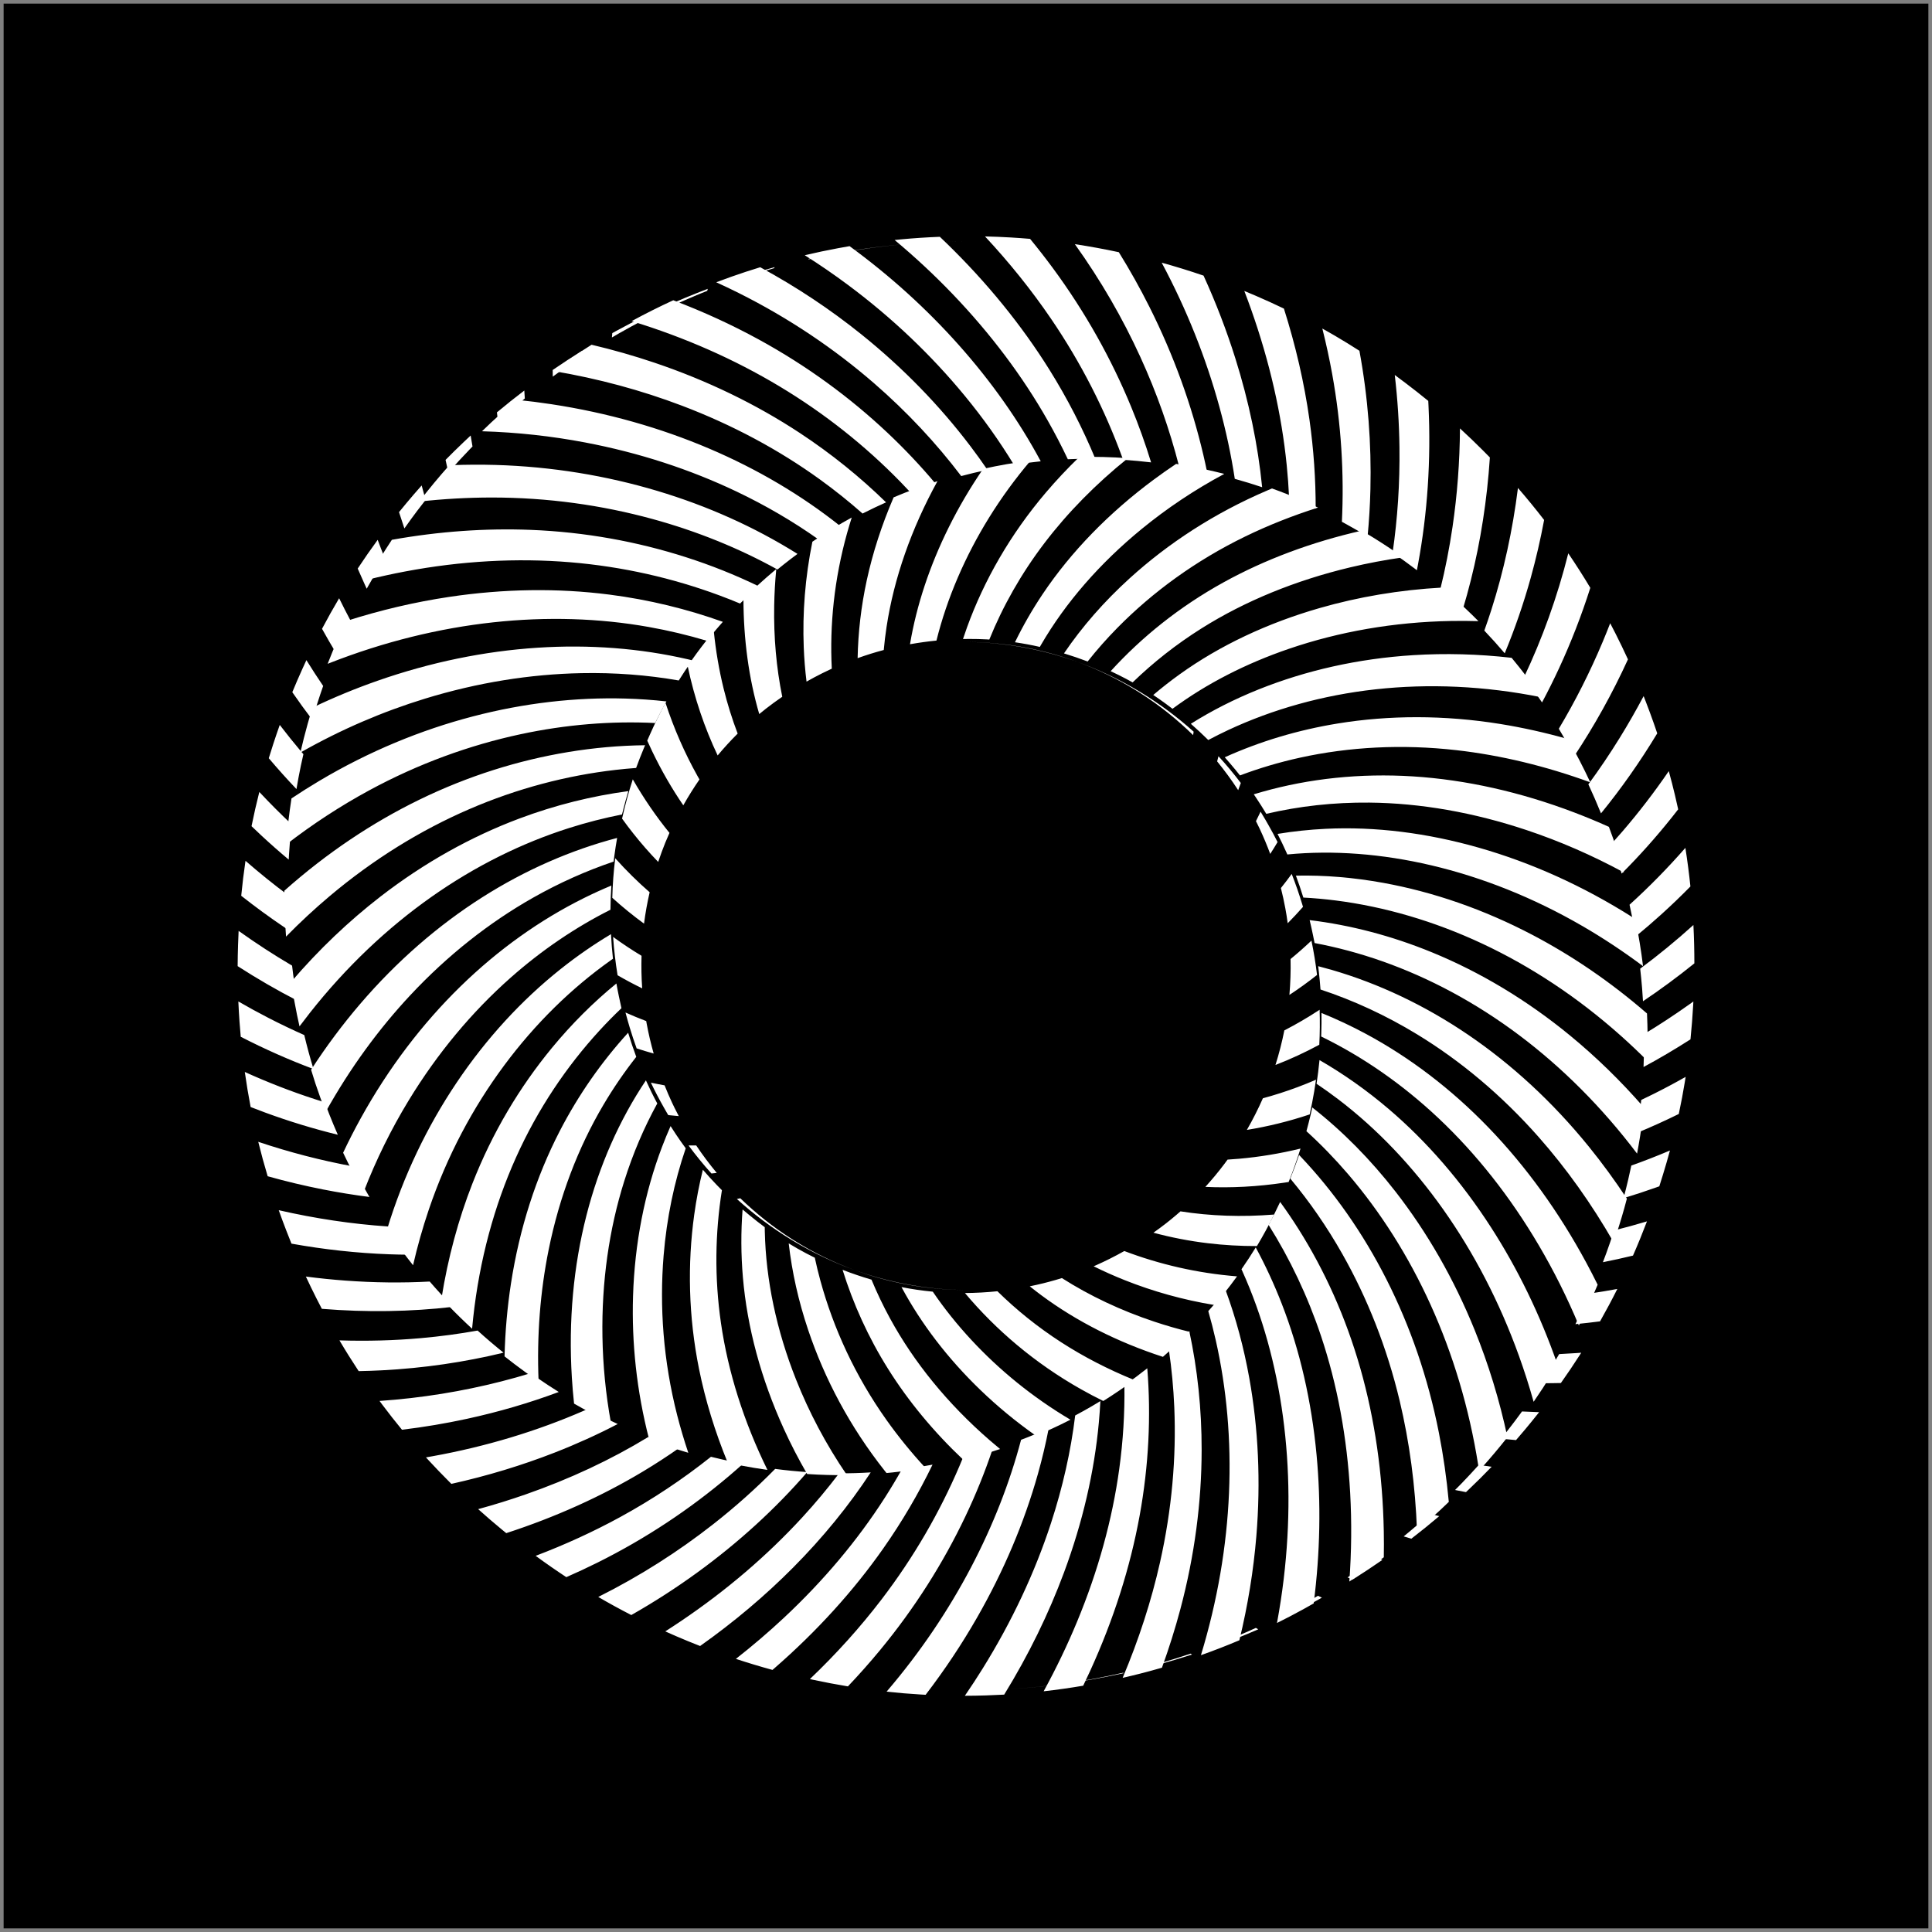
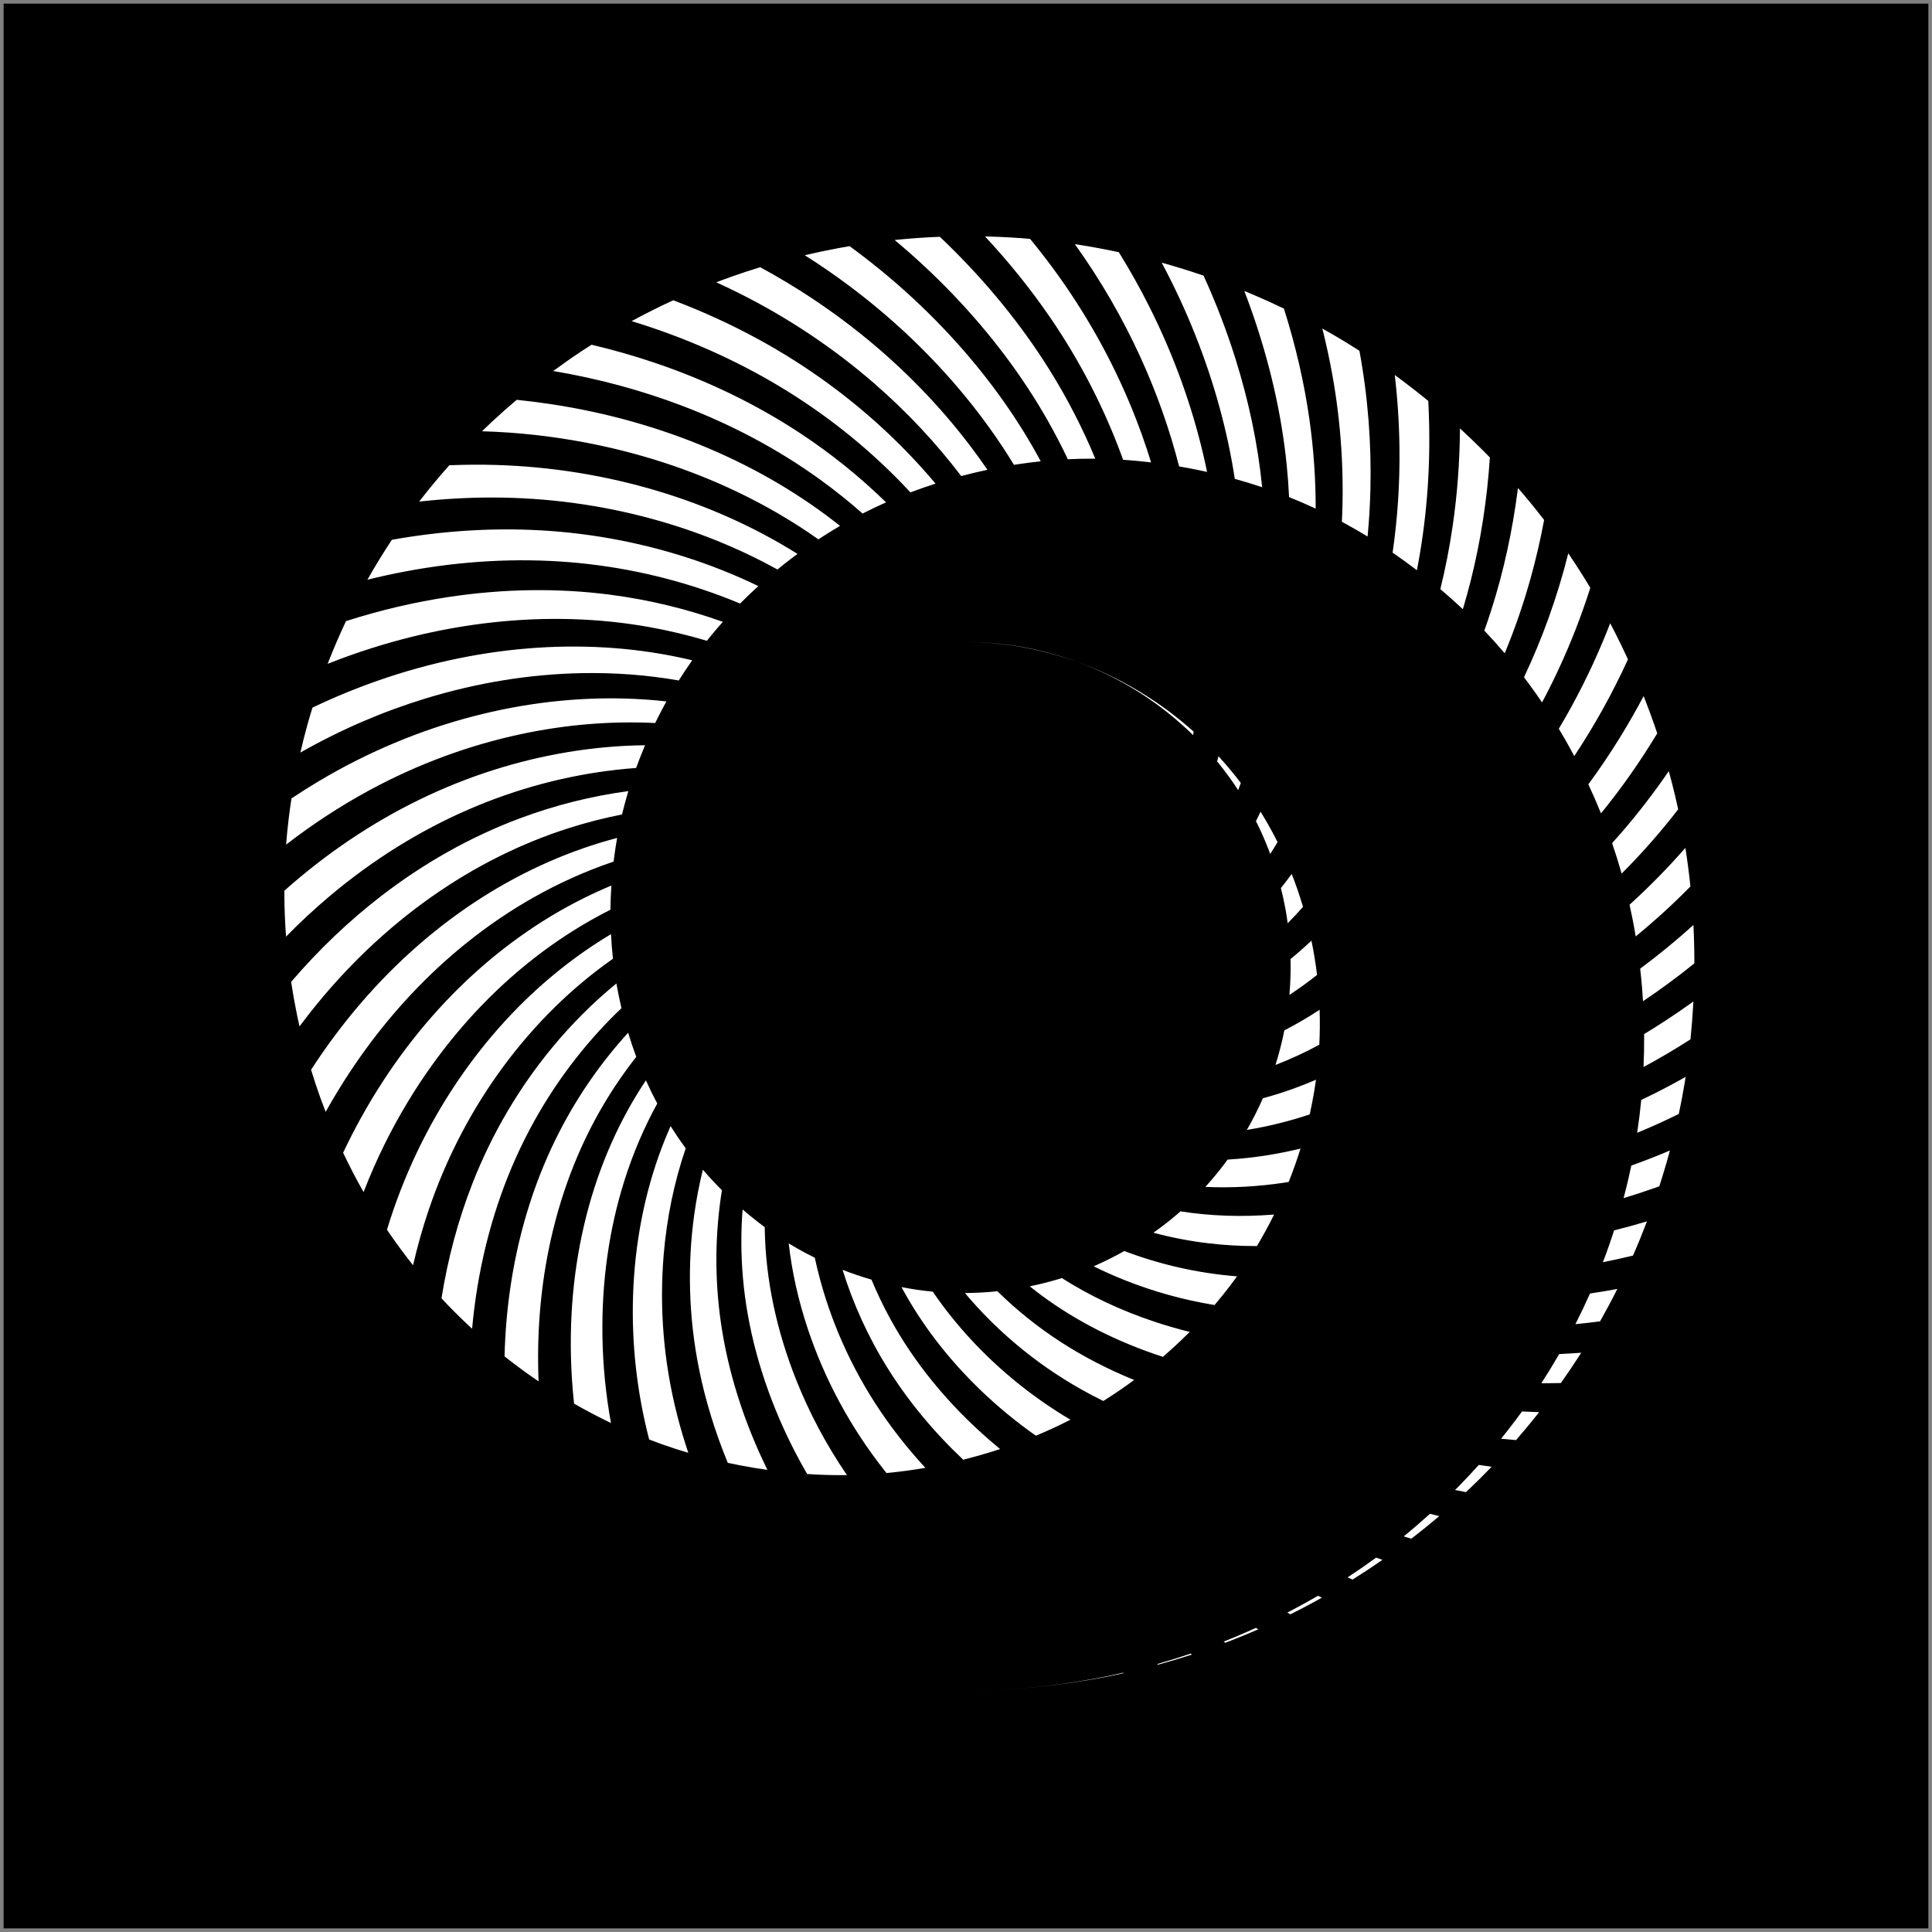
<svg xmlns="http://www.w3.org/2000/svg" xmlns:ns1="http://sodipodi.sourceforge.net/DTD/sodipodi-0.dtd" xmlns:ns2="http://www.inkscape.org/namespaces/inkscape" id="svg2" viewBox="0 0 800 800" ns1:docname="ev pap 4.svg" version="1.1" ns2:version="0.92.2 (5c3e80d, 2017-08-06)" width="800" height="800">
  <rect x="0" y="0" width="800" height="800" fill="#808080" stroke="none" />
  <ns1:namedview id="base" ns2:showpageshadow="false" ns2:zoom="0.6625" borderopacity="1" ns2:current-layer="layer1" ns2:cx="400.0000000000001" ns2:cy="400" borderlayer="true" ns2:window-maximized="1" showgrid="false" ns2:guide-bbox="true" units="px" ns2:document-units="px" bordercolor="#ffffff" ns2:window-x="-8" ns2:window-y="-8" ns2:snap-smooth-nodes="true" ns2:object-nodes="true" ns2:window-width="1366" ns2:pageopacity="0.7450980392" ns2:pageshadow="2" pagecolor="#003af6" showguides="true" ns2:window-height="705" ns2:pagecheckerboard="true" guidecolor="#00ffe4" guideopacity="1" guidehicolor="#f000ff" guidehiopacity="1" fit-margin-top="0" fit-margin-left="0" fit-margin-right="0" fit-margin-bottom="0" ns2:snap-global="true" ns2:snap-center="true" />
  <defs id="defs4">
    <ns2:path-effect fuse_tolerance="0" vertical_pattern="false" prop_units="false" tang_offset="0" normal_offset="0" spacing="0" scale_y_rel="false" prop_scale="1" copytype="single_stretched" pattern="m 1033.166,338.08 c -1.435,-0.002 -2.868,-0.014 -4.303,-0.02 l -111.318,-132.664 c 3.842,-0.183 7.666,-0.381 11.523,-0.549 1.833,-0.08 3.685,-0.142 5.521,-0.219 l 111.961,133.43 c -4.462,0.016 -8.924,0.029 -13.385,0.021 z m 30.982,-0.133 -112.439,-134 c 5.726,-0.205 11.471,-0.386 17.227,-0.553 l 112.744,134.365 c -4.603,0.057 -9.204,0.123 -13.811,0.164 -1.239,0.011 -2.481,0.013 -3.721,0.023 z m -53.092,-0.027 c -5.986,-0.073 -11.964,-0.172 -17.934,-0.289 l -109.451,-130.439 c 5.602,-0.336 11.237,-0.65 16.889,-0.953 z m 88.104,-0.41 -112.91,-134.563 c 5.795,-0.129 11.604,-0.235 17.418,-0.324 l 112.875,134.52 c -0.803,0.02 -1.604,0.043 -2.408,0.062 -4.982,0.118 -9.976,0.215 -14.975,0.305 z m -124.072,-0.289 c -6.068,-0.161 -12.117,-0.351 -18.154,-0.555 l -106.762,-127.232 c 5.55,-0.402 11.097,-0.804 16.701,-1.176 z m 158.74,-0.561 -112.646,-134.246 c 0.14,-0.001 0.28,-0.003 0.42,-0.004 5.739,-0.043 11.482,-0.053 17.227,-0.049 l 112.193,133.707 c -5.723,0.207 -11.445,0.414 -17.193,0.592 z m -195.17,-0.689 c -3.195,-0.129 -6.407,-0.242 -9.59,-0.381 -2.936,-0.128 -5.843,-0.28 -8.77,-0.416 l -103.324,-123.139 c 5.486,-0.468 11,-0.924 16.549,-1.361 z m 229.494,-0.568 -111.566,-132.961 c 3.761,0.025 7.526,0.039 11.283,0.072 2.178,0.019 4.353,0.055 6.531,0.078 l 110.822,132.072 c -5.671,0.265 -11.37,0.501 -17.07,0.738 z m -266.299,-1.131 c -6.217,-0.33 -12.413,-0.678 -18.57,-1.049 l -99.199,-118.221 c 2.067,-0.194 4.111,-0.397 6.184,-0.588 3.397,-0.314 6.831,-0.612 10.242,-0.92 z m 300.365,-0.434 -109.945,-131.027 c 6.002,0.094 11.994,0.208 17.977,0.34 l 108.928,129.814 c -4.169,0.219 -8.33,0.446 -12.51,0.656 -1.48,0.075 -2.968,0.143 -4.449,0.217 z m 33.879,-1.791 -107.771,-128.436 c 6.083,0.177 12.138,0.386 18.193,0.598 l 106.451,126.865 c -0.012,7.14110871e-4 -0.023,0.001 -0.035,0.002 -5.589,0.339 -11.214,0.655 -16.838,0.971 z m -371.508,-0.02 c -6.318,-0.424 -12.572,-0.884 -18.82,-1.348 l -94.365,-112.459 c 5.414,-0.561 10.823,-1.123 16.299,-1.66 z m 405.17,-2.027 -104.979,-125.109 c 6.131,0.248 12.253,0.504 18.348,0.785 l 103.383,123.205 c -5.569,0.382 -11.155,0.753 -16.752,1.119 z m -442.898,-0.77 c -6.398,-0.523 -12.736,-1.075 -19.059,-1.633 l -88.791,-105.818 c 5.354,-0.621 10.736,-1.233 16.148,-1.834 z m 476.361,-1.514 -101.654,-121.148 c 1.698,0.084 3.404,0.163 5.1,0.248 4.474,0.225 8.927,0.468 13.389,0.703 l 99.84,118.986 c -5.544,0.412 -11.102,0.815 -16.674,1.211 z m -514.557,-1.844 c -6.439,-0.597 -12.847,-1.208 -19.225,-1.83 l -82.67,-98.521 c 3.656,-0.421 7.309,-0.844 10.963,-1.266 1.723,-0.199 3.44,-0.401 5.16,-0.602 z m 547.875,-0.613 -97.939,-116.723 c 4.783,0.272 9.577,0.536 14.334,0.824 1.433,0.087 2.847,0.185 4.277,0.273 l 95.967,114.369 c -2.571,0.194 -5.139,0.39 -7.711,0.584 -2.975,0.224 -5.953,0.447 -8.928,0.672 z m 33.27,-2.516 -93.904,-111.912 c 6.275,0.419 12.525,0.852 18.771,1.287 l 91.738,109.332 c -5.527,0.435 -11.057,0.869 -16.605,1.293 z m -619.703,-0.658 c -2.028,-0.211 -4.089,-0.41 -6.107,-0.625 -4.482,-0.477 -8.92,-0.97 -13.34,-1.469 l -76.1,-90.693 c 5.338,-0.644 10.707,-1.276 16.092,-1.904 z m 652.881,-1.969 -89.49,-106.648 c 6.295,0.461 12.588,0.924 18.861,1.396 l 87.176,103.891 c -5.503,0.46 -11.026,0.91 -16.547,1.361 z m -691.91,-2.381 c -4.444,-0.519 -8.887,-1.04 -13.344,-1.555 -2.085,-0.241 -4.171,-0.482 -6.258,-0.723 l -68.93,-82.148 c 5.309,-0.68 10.671,-1.343 15.996,-2.018 z m 724.984,-0.365 -84.816,-101.082 c 6.302,0.475 12.601,0.949 18.891,1.43 l 82.447,98.258 c -4.856,0.413 -9.713,0.825 -14.582,1.232 -0.646,0.054 -1.293,0.108 -1.939,0.162 z m 33.039,-2.791 -80.041,-95.389 c 0.89,0.07 1.787,0.138 2.676,0.209 5.457,0.435 10.881,0.886 16.311,1.334 l 77.576,92.453 c -0.45,0.037 -0.904,0.072 -1.354,0.109 -5.071,0.421 -10.115,0.854 -15.168,1.283 z m -797.221,-1.391 c -6.575,-0.766 -13.136,-1.537 -19.641,-2.326 l -61.746,-73.586 c 4.91,-0.588 9.832,-1.172 14.707,-1.771 0.455,-0.056 0.899,-0.116 1.354,-0.172 z m 830.303,-1.348 -75.123,-89.529 c 3.646,0.306 7.294,0.611 10.941,0.916 2.701,0.226 5.394,0.455 8.09,0.684 l 72.652,86.584 c -5.524,0.447 -11.037,0.899 -16.561,1.346 z m 33.117,-2.699 -70.166,-83.619 c 6.341,0.54 12.675,1.081 19.041,1.609 l 67.668,80.643 c -5.512,0.457 -11.025,0.913 -16.543,1.367 z m -902.834,-0.762 c -6.575,-0.841 -13.186,-1.668 -19.789,-2.5 l -54.338,-64.76 c 0.199,-0.024 0.395,-0.048 0.594,-0.072 5.15,-0.619 10.321,-1.23 15.488,-1.844 z m 935.918,-1.973 -65.225,-77.732 c 6.334,0.512 12.656,1.032 18.986,1.545 l 62.781,74.818 c -2.708,0.224 -5.414,0.451 -8.125,0.674 -2.808,0.231 -5.612,0.463 -8.418,0.695 z m 33.084,-2.736 -60.324,-71.893 c 6.337,0.523 12.675,1.045 19.008,1.57 l 57.879,68.979 c -5.531,0.443 -11.055,0.889 -16.562,1.344 z m -1008.512,-0.213 c -6.552,-0.787 -13.097,-1.579 -19.67,-2.359 l -47.066,-56.092 c 5.357,-0.644 10.736,-1.281 16.068,-1.934 z m 1041.676,-2.43 -55.475,-66.109 c 6.341,0.523 12.675,1.052 19.014,1.576 l 53.086,63.264 c -5.554,0.417 -11.088,0.844 -16.625,1.27 z m -1081.012,-2.285 c -6.57,-0.797 -13.137,-1.597 -19.701,-2.396 l -39.953,-47.615 c 5.407,-0.6 10.8,-1.205 16.162,-1.82 z m 1114.281,-0.23 -50.746,-60.477 c 1.974,0.158 3.935,0.324 5.914,0.48 4.325,0.342 8.677,0.671 13.02,1.004 l 48.475,57.768 c -5.074,0.374 -10.163,0.739 -15.229,1.117 -0.478,0.036 -0.956,0.072 -1.434,0.107 z m 33.326,-2.445 -46.242,-55.111 c 4.783,0.358 9.565,0.717 14.35,1.074 1.503,0.112 3.015,0.22 4.52,0.332 l 44.039,52.482 c -0.764,0.056 -1.527,0.112 -2.291,0.168 -4.797,0.348 -9.58,0.705 -14.375,1.055 z m -1186.967,-2.066 c -0.536,-0.062 -1.059,-0.129 -1.596,-0.191 -5.948,-0.686 -11.947,-1.354 -17.951,-2.021 l -33.191,-39.557 c 1.622,-0.171 3.256,-0.336 4.877,-0.508 3.802,-0.402 7.572,-0.817 11.359,-1.225 z m 1220.303,-0.371 -41.859,-49.885 c 6.285,0.46 12.561,0.926 18.852,1.383 l 39.699,47.311 c -5.568,0.394 -11.141,0.787 -16.691,1.191 z m 33.408,-2.35 -37.572,-44.777 c 6.262,0.457 12.542,0.904 18.822,1.352 l 35.502,42.309 c -5.598,0.364 -11.175,0.741 -16.752,1.117 z m -1292.73,-1.615 c -2.951,-0.316 -5.882,-0.64 -8.842,-0.953 -3.513,-0.372 -7.05,-0.735 -10.572,-1.104 l -26.889,-32.045 c 5.468,-0.533 10.905,-1.08 16.318,-1.635 z m 1326.275,-0.572 -33.508,-39.934 c 6.234,0.421 12.473,0.837 18.732,1.242 l 31.588,37.646 c -3.397,0.208 -6.803,0.411 -10.193,0.623 -2.21,0.138 -4.411,0.282 -6.619,0.422 z m 33.646,-2.066 -29.732,-35.432 c 0.903,0.057 1.802,0.115 2.705,0.172 5.304,0.332 10.627,0.651 15.947,0.973 l 27.934,33.291 c -5.621,0.33 -11.239,0.662 -16.854,0.996 z m -1398.699,-1.41 c -5.416,-0.542 -10.85,-1.077 -16.332,-1.592 -0.964,-0.091 -1.948,-0.174 -2.914,-0.264 l -21.137,-25.188 c 5.522,-0.476 10.986,-0.977 16.453,-1.477 z m 1432.416,-0.572 -26.172,-31.189 c 3.898,0.23 7.793,0.463 11.693,0.691 2.305,0.135 4.612,0.269 6.916,0.404 l 24.445,29.131 c -5.632,0.318 -11.265,0.635 -16.883,0.963 z m 33.789,-1.896 -22.758,-27.119 c 6.174,0.354 12.358,0.699 18.559,1.033 l 21.158,25.217 c -5.661,0.284 -11.318,0.57 -16.959,0.869 z m -1504.588,-1.111 c -6.302,-0.547 -12.656,-1.069 -19.021,-1.586 l -16.105,-19.193 c 3.636,-0.28 7.295,-0.549 10.912,-0.838 1.904,-0.152 3.781,-0.318 5.68,-0.473 z m 1538.541,-0.588 -19.656,-23.428 c 6.141,0.31 12.291,0.615 18.451,0.91 l 18.227,21.721 c -2.234,0.102 -4.476,0.196 -6.707,0.301 -3.443,0.161 -6.876,0.332 -10.314,0.496 z m 34.07,-1.561 -16.861,-20.096 c 6.121,0.279 12.243,0.555 18.379,0.82 l 15.561,18.545 c -5.694,0.242 -11.39,0.484 -17.078,0.73 z m -1610.57,-0.924 c -6.25,-0.476 -12.533,-0.934 -18.844,-1.377 l -11.688,-13.928 c 5.602,-0.369 11.166,-0.761 16.717,-1.16 z m 1644.729,-0.533 -14.293,-17.033 c 0.882,0.037 1.764,0.076 2.646,0.113 5.232,0.222 10.464,0.443 15.697,0.664 l 13.045,15.547 c -5.702,0.233 -11.402,0.467 -17.096,0.709 z m 34.215,-1.389 -11.848,-14.119 c 4.083,0.163 8.158,0.334 12.252,0.486 2.004,0.075 4.017,0.138 6.023,0.211 l 10.754,12.816 c -5.597,0.192 -11.196,0.382 -16.777,0.59 -0.135,0.005 -0.269,0.011 -0.404,0.016 z m -1716.537,-0.717 c -6.195,-0.395 -12.397,-0.784 -18.648,-1.143 l -7.961,-9.486 c 5.653,-0.307 11.257,-0.647 16.863,-0.986 z m 1750.93,-0.461 -9.738,-11.605 c 6.054,0.201 12.115,0.393 18.178,0.582 l 8.797,10.484 c -1.652,0.05 -3.308,0.095 -4.959,0.146 -4.096,0.127 -8.185,0.262 -12.277,0.393 z m 34.5,-1.049 -7.912,-9.43 c 6.036,0.176 12.075,0.349 18.119,0.514 l 7.088,8.447 c -5.767,0.154 -11.534,0.306 -17.295,0.469 z m -1822.6,-0.623 c -1.344,-0.067 -2.681,-0.14 -4.027,-0.205 -4.77,-0.229 -9.564,-0.439 -14.369,-0.639 l -5.082,-6.057 c 5.712,-0.227 11.404,-0.47 17.07,-0.736 z m 1857.211,-0.293 -6.311,-7.52 c 6.02,0.154 12.042,0.307 18.068,0.451 l 5.578,6.646 c -5.782,0.135 -11.56,0.277 -17.336,0.422 z m 34.693,-0.816 -4.9,-5.842 c 1.97,0.044 3.938,0.092 5.908,0.135 4.031,0.087 8.068,0.166 12.102,0.248 l 4.281,5.102 c -5.462,0.109 -10.925,0.216 -16.383,0.334 -0.336,0.007 -0.672,0.016 -1.008,0.023 z m -1928.568,-0.42 c -4.542,-0.161 -9.076,-0.331 -13.629,-0.477 -1.518,-0.049 -3.048,-0.083 -4.568,-0.129 l -3.014,-3.592 c 2.525,-0.075 5.062,-0.134 7.582,-0.215 3.222,-0.103 6.428,-0.228 9.645,-0.338 z m 1963.369,-0.271 -3.703,-4.414 c 5.391,0.101 10.783,0.204 16.178,0.297 0.594,0.01 1.189,0.017 1.783,0.027 l 3.178,3.785 c -1.653,0.028 -3.309,0.048 -4.961,0.076 -4.16,0.072 -8.317,0.152 -12.475,0.229 z m 34.902,-0.57 -2.727,-3.248 c 5.973,0.093 11.943,0.189 17.92,0.271 l 2.275,2.713 c -5.826,0.079 -11.646,0.175 -17.469,0.264 z m -2034.59,-0.277 c -5.999,-0.15 -12.012,-0.275 -18.025,-0.398 l -1.527,-1.82 c 5.795,-0.117 11.589,-0.24 17.371,-0.381 z m 2069.564,-0.205 -1.898,-2.262 c 5.95,0.072 11.903,0.133 17.855,0.195 l 1.574,1.875 c -5.845,0.06 -11.689,0.122 -17.531,0.191 z m 35.061,-0.383 -1.252,-1.488 c 0.441,0.004 0.881,0.01 1.322,0.014 5.494,0.051 10.992,0.082 16.488,0.127 l 1.018,1.213 c -5.835,0.047 -11.672,0.08 -17.506,0.135 -0.023,2.181095932e-4 -0.047,-2.18184205e-4 -0.07,0 z m -2140.611,-0.135 c -11.273,-0.178 -22.561,-0.324 -33.857,-0.426 -11.798,-0.106 -23.609,-0.148 -35.42,-0.178 11.811,-0.03 23.622,-0.071 35.42,-0.178 10.963,-0.099 21.916,-0.24 32.857,-0.41 z m -69.277,-0.604 c -3.616,0.009 -7.232,0.022 -10.848,0.029 -15.421,0.03 -30.844,-0.019 -46.266,-0.029 15.422,-0.01 30.844,-0.059 46.266,-0.029 3.616,0.007 7.232,0.02 10.848,0.029 z m 2245.039,0.467 -0.789,-0.939 c 3.992,0.028 7.982,0.066 11.975,0.092 1.939,0.012 3.879,0.018 5.818,0.029 l 0.588,0.701 c -2.135,0.013 -4.271,0.018 -6.406,0.031 -3.73,0.024 -7.456,0.06 -11.186,0.086 z m 35.209,-0.205 -0.441,-0.525 c 5.921,0.029 11.842,0.064 17.764,0.088 l 0.293,0.35 c -5.872,0.024 -11.743,0.059 -17.615,0.088 z m 35.256,-0.148 -0.191,-0.227 c 11.148,0.037 22.296,0.076 33.445,0.094 15.422,0.025 30.845,0.016 46.268,0.02 -15.423,0.003 -30.845,-0.005 -46.268,0.02 -11.086,0.018 -22.169,0.057 -33.254,0.094 z" is_visible="true" id="path-effect13688" effect="skeletal" />
    <ns2:path-effect effect="skeletal" id="path-effect4496" is_visible="true" pattern="m 1033.166,202.362 c -1.435,0.002 -2.868,0.014 -4.303,0.02 l -111.318,132.664 c 3.842,0.183 7.666,0.381 11.523,0.549 1.833,0.08 3.685,0.142 5.521,0.219 l 111.961,-133.43 c -4.462,-0.016 -8.924,-0.029 -13.385,-0.021 z m 30.982,0.133 -112.439,134 c 5.726,0.205 11.471,0.386 17.227,0.553 l 112.744,-134.365 c -4.603,-0.057 -9.204,-0.123 -13.811,-0.164 -1.239,-0.011 -2.481,-0.013 -3.721,-0.023 z m -53.092,0.027 c -5.986,0.073 -11.964,0.172 -17.934,0.289 l -109.451,130.439 c 5.602,0.336 11.237,0.65 16.889,0.953 z m 88.104,0.41 -112.91,134.562 c 5.795,0.129 11.604,0.235 17.418,0.324 l 112.875,-134.52 c -0.803,-0.02 -1.604,-0.043 -2.408,-0.062 -4.982,-0.118 -9.976,-0.215 -14.975,-0.305 z m -124.072,0.289 c -6.068,0.161 -12.117,0.351 -18.154,0.555 l -106.762,127.232 c 5.55,0.402 11.097,0.804 16.701,1.176 z m 158.74,0.561 -112.646,134.246 c 0.14,0.001 0.28,0.003 0.42,0.004 5.739,0.043 11.482,0.053 17.227,0.049 l 112.193,-133.707 c -5.723,-0.207 -11.445,-0.414 -17.193,-0.592 z m -195.17,0.689 c -3.195,0.129 -6.407,0.242 -9.59,0.381 -2.936,0.128 -5.843,0.28 -8.77,0.416 l -103.324,123.139 c 5.486,0.468 11,0.924 16.549,1.361 z m 229.494,0.568 -111.566,132.961 c 3.761,-0.025 7.526,-0.039 11.283,-0.072 2.178,-0.019 4.353,-0.055 6.531,-0.078 l 110.822,-132.072 c -5.671,-0.265 -11.37,-0.501 -17.07,-0.738 z m -266.299,1.131 c -6.217,0.33 -12.413,0.678 -18.57,1.049 l -99.199,118.221 c 2.067,0.194 4.111,0.397 6.184,0.588 3.397,0.314 6.831,0.612 10.242,0.92 z m 300.365,0.434 -109.945,131.027 c 6.002,-0.094 11.994,-0.208 17.977,-0.34 l 108.928,-129.814 c -4.169,-0.219 -8.33,-0.446 -12.51,-0.656 -1.48,-0.075 -2.968,-0.143 -4.449,-0.217 z m 33.879,1.791 -107.771,128.436 c 6.083,-0.177 12.138,-0.386 18.193,-0.598 l 106.451,-126.865 c -0.012,-7.141108711e-4 -0.023,-0.001 -0.035,-0.002 -5.589,-0.339 -11.214,-0.655 -16.838,-0.971 z m -371.508,0.02 c -6.318,0.424 -12.572,0.884 -18.82,1.348 l -94.365,112.459 c 5.414,0.561 10.823,1.123 16.299,1.66 z m 405.17,2.027 -104.979,125.109 c 6.131,-0.248 12.253,-0.504 18.348,-0.785 l 103.383,-123.205 c -5.569,-0.382 -11.155,-0.753 -16.752,-1.119 z m -442.898,0.77 c -6.398,0.523 -12.736,1.075 -19.059,1.633 l -88.791,105.818 c 5.354,0.621 10.736,1.233 16.148,1.834 z m 476.361,1.514 -101.654,121.148 c 1.698,-0.084 3.404,-0.163 5.1,-0.248 4.474,-0.225 8.927,-0.468 13.389,-0.703 l 99.84,-118.986 c -5.544,-0.412 -11.102,-0.815 -16.674,-1.211 z m -514.557,1.844 c -6.439,0.597 -12.847,1.208 -19.225,1.83 l -82.67,98.521 c 3.656,0.421 7.309,0.844 10.963,1.266 1.723,0.199 3.44,0.401 5.16,0.602 z m 547.875,0.613 -97.939,116.723 c 4.783,-0.272 9.577,-0.536 14.334,-0.824 1.433,-0.087 2.847,-0.185 4.277,-0.273 l 95.967,-114.369 c -2.571,-0.194 -5.139,-0.39 -7.711,-0.584 -2.975,-0.224 -5.953,-0.447 -8.928,-0.672 z m 33.27,2.516 -93.904,111.912 c 6.275,-0.419 12.525,-0.852 18.771,-1.287 l 91.738,-109.332 c -5.527,-0.435 -11.057,-0.869 -16.605,-1.293 z m -619.703,0.658 c -2.028,0.211 -4.089,0.41 -6.107,0.625 -4.482,0.477 -8.92,0.97 -13.34,1.469 l -76.1,90.693 c 5.338,0.644 10.707,1.276 16.092,1.904 z m 652.881,1.969 -89.49,106.648 c 6.295,-0.461 12.588,-0.924 18.861,-1.396 l 87.176,-103.891 c -5.503,-0.46 -11.026,-0.91 -16.547,-1.361 z m -691.91,2.381 c -4.444,0.519 -8.887,1.04 -13.344,1.555 -2.085,0.241 -4.171,0.482 -6.258,0.723 l -68.93,82.148 c 5.309,0.68 10.671,1.343 15.996,2.018 z m 724.984,0.365 -84.816,101.082 c 6.302,-0.475 12.601,-0.949 18.891,-1.43 l 82.447,-98.258 c -4.856,-0.413 -9.713,-0.825 -14.582,-1.232 -0.646,-0.054 -1.293,-0.108 -1.939,-0.162 z m 33.039,2.791 -80.041,95.389 c 0.89,-0.07 1.787,-0.138 2.676,-0.209 5.457,-0.435 10.881,-0.886 16.311,-1.334 l 77.576,-92.453 c -0.45,-0.037 -0.904,-0.072 -1.354,-0.109 -5.071,-0.421 -10.115,-0.854 -15.168,-1.283 z m -797.221,1.391 c -6.575,0.766 -13.136,1.537 -19.641,2.326 l -61.746,73.586 c 4.91,0.588 9.832,1.172 14.707,1.771 0.455,0.056 0.899,0.116 1.354,0.172 z m 830.303,1.348 -75.123,89.529 c 3.646,-0.306 7.294,-0.611 10.941,-0.916 2.701,-0.226 5.394,-0.455 8.09,-0.684 l 72.652,-86.584 c -5.524,-0.447 -11.037,-0.899 -16.561,-1.346 z m 33.117,2.699 -70.166,83.619 c 6.341,-0.54 12.675,-1.081 19.041,-1.609 l 67.668,-80.643 c -5.512,-0.457 -11.025,-0.913 -16.543,-1.367 z m -902.834,0.762 c -6.575,0.841 -13.186,1.668 -19.789,2.5 l -54.338,64.76 c 0.199,0.024 0.395,0.048 0.594,0.072 5.15,0.619 10.321,1.23 15.488,1.844 z m 935.918,1.973 -65.225,77.732 c 6.334,-0.512 12.656,-1.032 18.986,-1.545 l 62.781,-74.818 c -2.708,-0.224 -5.414,-0.451 -8.125,-0.674 -2.808,-0.231 -5.612,-0.463 -8.418,-0.695 z m 33.084,2.736 -60.324,71.893 c 6.337,-0.523 12.675,-1.045 19.008,-1.57 l 57.879,-68.979 c -5.531,-0.443 -11.055,-0.889 -16.562,-1.344 z m -1008.512,0.213 c -6.552,0.787 -13.097,1.579 -19.67,2.359 l -47.066,56.092 c 5.357,0.644 10.736,1.281 16.068,1.934 z m 1041.676,2.43 -55.475,66.109 c 6.341,-0.523 12.675,-1.052 19.014,-1.576 l 53.086,-63.264 c -5.554,-0.417 -11.088,-0.844 -16.625,-1.27 z m -1081.012,2.285 c -6.57,0.797 -13.137,1.597 -19.701,2.396 l -39.953,47.615 c 5.407,0.6 10.8,1.205 16.162,1.82 z m 1114.281,0.23 -50.746,60.477 c 1.974,-0.158 3.935,-0.324 5.914,-0.48 4.325,-0.342 8.677,-0.671 13.02,-1.004 l 48.475,-57.768 c -5.074,-0.374 -10.163,-0.739 -15.229,-1.117 -0.478,-0.036 -0.956,-0.072 -1.434,-0.107 z m 33.326,2.445 -46.242,55.111 c 4.783,-0.358 9.565,-0.717 14.35,-1.074 1.503,-0.112 3.015,-0.22 4.52,-0.332 l 44.039,-52.482 c -0.764,-0.056 -1.527,-0.112 -2.291,-0.168 -4.797,-0.348 -9.58,-0.705 -14.375,-1.055 z m -1186.967,2.066 c -0.536,0.062 -1.059,0.129 -1.596,0.191 -5.948,0.686 -11.947,1.354 -17.951,2.021 l -33.191,39.557 c 1.622,0.171 3.256,0.336 4.877,0.508 3.802,0.402 7.572,0.817 11.359,1.225 z m 1220.303,0.371 -41.859,49.885 c 6.285,-0.46 12.561,-0.926 18.852,-1.383 l 39.699,-47.311 c -5.568,-0.394 -11.141,-0.787 -16.691,-1.191 z m 33.408,2.35 -37.572,44.777 c 6.262,-0.457 12.542,-0.904 18.822,-1.352 l 35.502,-42.309 c -5.598,-0.364 -11.175,-0.741 -16.752,-1.117 z m -1292.73,1.615 c -2.951,0.316 -5.882,0.64 -8.842,0.953 -3.513,0.372 -7.05,0.735 -10.572,1.104 l -26.889,32.045 c 5.468,0.533 10.905,1.08 16.318,1.635 z m 1326.275,0.572 -33.508,39.934 c 6.234,-0.421 12.473,-0.837 18.732,-1.242 l 31.588,-37.646 c -3.397,-0.208 -6.803,-0.411 -10.193,-0.623 -2.21,-0.138 -4.411,-0.282 -6.619,-0.422 z m 33.646,2.066 -29.732,35.432 c 0.903,-0.057 1.802,-0.115 2.705,-0.172 5.304,-0.332 10.627,-0.651 15.947,-0.973 l 27.934,-33.291 c -5.621,-0.33 -11.239,-0.662 -16.854,-0.996 z m -1398.699,1.41 c -5.416,0.542 -10.85,1.077 -16.332,1.592 -0.964,0.091 -1.948,0.174 -2.914,0.264 l -21.137,25.188 c 5.522,0.476 10.986,0.977 16.453,1.477 z m 1432.416,0.572 -26.172,31.189 c 3.898,-0.23 7.793,-0.463 11.693,-0.691 2.305,-0.135 4.612,-0.269 6.916,-0.404 l 24.445,-29.131 c -5.632,-0.318 -11.265,-0.635 -16.883,-0.963 z m 33.789,1.896 -22.758,27.119 c 6.174,-0.354 12.358,-0.699 18.559,-1.033 l 21.158,-25.217 c -5.661,-0.284 -11.318,-0.57 -16.959,-0.869 z m -1504.588,1.111 c -6.302,0.547 -12.656,1.069 -19.021,1.586 l -16.105,19.193 c 3.636,0.28 7.295,0.549 10.912,0.838 1.904,0.152 3.781,0.318 5.68,0.473 z m 1538.541,0.588 -19.656,23.428 c 6.141,-0.31 12.291,-0.615 18.451,-0.91 l 18.227,-21.721 c -2.234,-0.102 -4.476,-0.196 -6.707,-0.301 -3.443,-0.161 -6.876,-0.332 -10.314,-0.496 z m 34.07,1.561 -16.861,20.096 c 6.121,-0.279 12.243,-0.555 18.379,-0.82 l 15.561,-18.545 c -5.694,-0.242 -11.39,-0.484 -17.078,-0.73 z m -1610.57,0.924 c -6.25,0.476 -12.533,0.934 -18.844,1.377 l -11.688,13.928 c 5.602,0.369 11.166,0.761 16.717,1.16 z m 1644.729,0.533 -14.293,17.033 c 0.882,-0.037 1.764,-0.076 2.646,-0.113 5.232,-0.222 10.464,-0.443 15.697,-0.664 l 13.045,-15.547 c -5.702,-0.233 -11.402,-0.467 -17.096,-0.709 z m 34.215,1.389 -11.848,14.119 c 4.083,-0.163 8.158,-0.334 12.252,-0.486 2.004,-0.075 4.017,-0.138 6.023,-0.211 l 10.754,-12.816 c -5.597,-0.192 -11.196,-0.382 -16.777,-0.59 -0.135,-0.005 -0.269,-0.011 -0.404,-0.016 z m -1716.537,0.717 c -6.195,0.395 -12.397,0.784 -18.648,1.143 l -7.961,9.486 c 5.653,0.307 11.257,0.647 16.863,0.986 z m 1750.93,0.461 -9.738,11.605 c 6.054,-0.201 12.115,-0.393 18.178,-0.582 l 8.797,-10.484 c -1.652,-0.05 -3.308,-0.095 -4.959,-0.146 -4.096,-0.127 -8.185,-0.262 -12.277,-0.393 z m 34.5,1.049 -7.912,9.43 c 6.036,-0.176 12.075,-0.349 18.119,-0.514 l 7.088,-8.447 c -5.767,-0.154 -11.534,-0.306 -17.295,-0.469 z m -1822.6,0.623 c -1.344,0.067 -2.681,0.14 -4.027,0.205 -4.77,0.229 -9.564,0.439 -14.369,0.639 l -5.082,6.057 c 5.712,0.227 11.404,0.47 17.07,0.736 z m 1857.211,0.293 -6.311,7.52 c 6.02,-0.154 12.042,-0.307 18.068,-0.451 l 5.578,-6.646 c -5.782,-0.135 -11.56,-0.277 -17.336,-0.422 z m 34.693,0.816 -4.9,5.842 c 1.97,-0.044 3.938,-0.092 5.908,-0.135 4.031,-0.087 8.068,-0.166 12.102,-0.248 l 4.281,-5.102 c -5.462,-0.109 -10.925,-0.216 -16.383,-0.334 -0.336,-0.007 -0.672,-0.016 -1.008,-0.023 z m -1928.568,0.42 c -4.542,0.161 -9.076,0.331 -13.629,0.477 -1.518,0.049 -3.048,0.083 -4.568,0.129 l -3.014,3.592 c 2.525,0.075 5.062,0.134 7.582,0.215 3.222,0.103 6.428,0.228 9.645,0.338 z m 1963.369,0.271 -3.703,4.414 c 5.391,-0.101 10.783,-0.204 16.178,-0.297 0.594,-0.01 1.189,-0.017 1.783,-0.027 l 3.178,-3.785 c -1.653,-0.028 -3.309,-0.048 -4.961,-0.076 -4.16,-0.072 -8.317,-0.152 -12.475,-0.229 z m 34.902,0.57 -2.727,3.248 c 5.973,-0.093 11.943,-0.189 17.92,-0.271 l 2.275,-2.713 c -5.826,-0.079 -11.646,-0.175 -17.469,-0.264 z m -2034.59,0.277 c -5.999,0.15 -12.012,0.275 -18.025,0.398 l -1.527,1.82 c 5.795,0.117 11.589,0.24 17.371,0.381 z m 2069.564,0.205 -1.898,2.262 c 5.95,-0.072 11.903,-0.133 17.855,-0.195 l 1.574,-1.875 c -5.845,-0.06 -11.689,-0.122 -17.531,-0.191 z m 35.061,0.383 -1.252,1.488 c 0.441,-0.004 0.881,-0.01 1.322,-0.014 5.494,-0.051 10.992,-0.082 16.488,-0.127 l 1.018,-1.213 c -5.835,-0.047 -11.672,-0.08 -17.506,-0.135 -0.023,-2.181095931e-4 -0.047,2.181842051e-4 -0.07,0 z m -2140.611,0.135 c -11.273,0.178 -22.561,0.324 -33.857,0.426 -11.798,0.106 -23.609,0.148 -35.42,0.178 11.811,0.03 23.622,0.071 35.42,0.178 10.963,0.099 21.916,0.24 32.857,0.41 z m -69.277,0.604 c -3.616,-0.009 -7.232,-0.022 -10.848,-0.029 -15.421,-0.03 -30.844,0.019 -46.266,0.029 15.422,0.01 30.844,0.059 46.266,0.029 3.616,-0.007 7.232,-0.02 10.848,-0.029 z m 2245.039,-0.467 -0.789,0.939 c 3.992,-0.028 7.982,-0.066 11.975,-0.092 1.939,-0.012 3.879,-0.018 5.818,-0.029 l 0.588,-0.701 c -2.135,-0.013 -4.271,-0.018 -6.406,-0.031 -3.73,-0.024 -7.456,-0.06 -11.186,-0.086 z m 35.209,0.205 -0.441,0.525 c 5.921,-0.029 11.842,-0.064 17.764,-0.088 l 0.293,-0.35 c -5.872,-0.024 -11.743,-0.059 -17.615,-0.088 z m 35.256,0.148 -0.191,0.227 c 11.148,-0.037 22.296,-0.076 33.445,-0.094 15.422,-0.025 30.845,-0.016 46.268,-0.02 -15.423,-0.003 -30.845,0.005 -46.268,-0.02 -11.086,-0.018 -22.169,-0.057 -33.254,-0.094 z" copytype="single_stretched" prop_scale="1" scale_y_rel="false" spacing="0" normal_offset="0" tang_offset="0" prop_units="false" vertical_pattern="false" fuse_tolerance="0" />
  </defs>
  <g transform="translate(-50,-202.36)" ns2:groupmode="layer" ns2:label="1. réteg" id="layer1">
    <path style="color:#000000;clip-rule:nonzero;display:inline;overflow:visible;visibility:visible;opacity:1;isolation:auto;mix-blend-mode:normal;color-interpolation:sRGB;color-interpolation-filters:linearRGB;solid-color:#000000;solid-opacity:1;vector-effect:none;fill:#000000;fill-opacity:1;fill-rule:nonzero;stroke:none;stroke-width:3;stroke-linecap:butt;stroke-linejoin:miter;stroke-miterlimit:4;stroke-dasharray:none;stroke-dashoffset:0;stroke-opacity:1;marker:none;paint-order:fill markers stroke;color-rendering:auto;image-rendering:auto;shape-rendering:auto;text-rendering:auto;enable-background:accumulate" d="m 51.5,203.86 h 797 v 797 h -797 z" id="rect13681" ns2:connector-curvature="0" />
-     <path ns2:connector-curvature="0" style="color:#000000;clip-rule:nonzero;display:inline;overflow:visible;visibility:visible;opacity:1;isolation:auto;mix-blend-mode:normal;color-interpolation:sRGB;color-interpolation-filters:linearRGB;solid-color:#000000;solid-opacity:1;vector-effect:none;fill:#ffffff;fill-opacity:1;fill-rule:nonzero;stroke:none;stroke-width:71.087;stroke-linecap:butt;stroke-linejoin:miter;stroke-miterlimit:4;stroke-dasharray:none;stroke-dashoffset:0;stroke-opacity:1;marker:none;paint-order:fill markers stroke;color-rendering:auto;image-rendering:auto;shape-rendering:auto;text-rendering:auto;enable-background:accumulate" d="m 730.175,665.638 c 0.201,-1.551 0.38,-3.105 0.552,-4.66 -9.609,-11.044 -19.87,-21.014 -30.608,-29.836 -2.3593044e-6,-1.7971547e-6 -4.7186167e-6,-3.5942287e-6 -7.0779289e-6,-5.3913026e-6 -17.993,-14.782 -37.327,-26.294 -57.111,-34.412 -16.762,-6.878 -33.85,-11.332 -50.714,-13.37 0.524,2.125 0.984,4.269 1.426,6.414 0.211,1.025 0.429,2.047 0.62,3.077 9.313,1.753 18.645,4.254 27.901,7.505 2.2939163e-6,8.578827e-7 4.5878377e-6,1.7157648e-6 6.8817591e-6,2.5736472e-6 19.566,6.872 38.795,17.128 56.797,30.643 17.734,13.315 34.276,29.775 48.838,49.05 0.901,-4.781 1.672,-9.586 2.298,-14.411 z m -6.52,33.054 c -4.993,-7.573 -10.277,-14.794 -15.822,-21.63 -2.012953e-6,-2.2967644e-6 -4.0258751e-6,-4.5936932e-6 -6.0387971e-6,-6.8906222e-6 -14.958,-18.435 -31.858,-33.951 -49.877,-46.207 -18.01,-12.249 -37.134,-21.248 -56.483,-26.874 -1.88,-0.547 -3.762,-1.062 -5.646,-1.546 0.105,0.826 0.205,1.652 0.299,2.479 0.271,2.386 0.494,4.78 0.664,7.179 13.659,4.501 27.131,10.722 40.085,18.618 2.1100171e-6,1.3532791e-6 4.2200452e-6,2.7064995e-6 6.3300731e-6,4.05972e-6 18.029,10.988 35.05,25.257 50.239,42.462 11.474,12.999 21.914,27.637 31.076,43.624 1.593,-4.687 3.079,-9.424 4.419,-14.219 0.361,-1.291 0.704,-2.588 1.047,-3.886 z m 8.459,-57.09 c 0.111,-3.414 0.153,-6.828 0.125,-10.241 -0.026,-3.119 -0.109,-6.233 -0.249,-9.341 -15.052,-13.054 -31.026,-23.923 -47.446,-32.54 -1.2877349e-6,-6.200709e-7 -2.5754763e-6,-1.2401401e-6 -3.8632178e-6,-1.8602093e-6 -20.198,-10.6 -41.068,-17.774 -61.711,-21.537 -2.7030977e-6,-3.843695e-7 -5.0760437e-6,-8.712184e-7 -7.4489897e-6,-1.358067e-6 -12.238,-2.228 -24.387,-3.244 -36.224,-2.995 1.101,2.972 2.131,6 3.078,9.078 4.427,0.227 8.885,0.627 13.362,1.195 20.206,2.574 40.747,8.53 60.728,17.885 20.001,9.365 39.439,22.133 57.423,38.181 1.8356729e-6,1.9677552e-6 4.1901965e-6,3.9039522e-6 6.5447198e-6,5.8401492e-6 3.702,3.304 7.343,6.744 10.914,10.316 z m -20.562,92.727 c -1.503,-3.044 -3.052,-6.044 -4.645,-8.999 -11.406,-21.168 -25.1,-40.074 -40.514,-56.044 -15.42,-15.976 -32.562,-28.997 -50.6,-38.718 -2.4483849e-6,-1.2119546e-6 -4.5764277e-6,-2.4124931e-6 -6.7044706e-6,-3.6130317e-6 -6.107,-3.292 -12.316,-6.213 -18.593,-8.758 0.041,2.878 0.014,5.757 -0.089,8.631 -0.013,0.37 -0.027,0.739 -0.043,1.109 17.194,8.362 33.635,19.744 48.603,33.848 1.8162253e-6,1.8001251e-6 3.6324168e-6,3.6003726e-6 5.448608e-6,5.4006199e-6 15.648,14.742 29.665,32.487 41.483,52.561 6.162,10.462 11.73,21.569 16.623,33.249 0.386,-0.766 0.771,-1.531 1.15,-2.301 2.349,-4.778 4.555,-9.641 6.625,-14.577 z m 18.801,-131.903 c -0.807,-6.562 -1.876,-13.067 -3.186,-19.505 -0.362,-0.232 -0.724,-0.463 -1.086,-0.693 -2.5889871e-6,-1.495416e-6 -5.177982e-6,-2.99083e-6 -7.7669769e-6,-4.4862439e-6 -20.633,-13.09 -42.157,-22.699 -63.674,-28.843 -21.494,-6.139 -43.011,-8.832 -63.486,-7.834 -6.758,0.328 -13.408,1.038 -19.918,2.112 1.303,2.517 2.522,5.071 3.669,7.644 0.129,0.288 0.258,0.577 0.386,0.866 19.115,-1.844 39.286,-0.275 59.565,4.489 21.08,4.954 42.277,13.346 62.692,25.191 2.112842e-6,1.4839419e-6 4.6981206e-6,2.854908e-6 7.2833993e-6,4.2258739e-6 8.504,4.934 16.872,10.462 25.039,16.573 z m -35.432,164.958 c -7.189,-20.649 -16.501,-39.703 -27.517,-56.796 -1.6467768e-6,-2.3923335e-6 -3.2935417e-6,-4.7846628e-6 -4.9403068e-6,-7.1769922e-6 -12.229,-18.979 -26.569,-35.563 -42.451,-49.078 -9.085,-7.732 -18.661,-14.485 -28.574,-20.194 -0.007,0.068 -0.017,0.166 -0.024,0.234 -0.317,3.196 -0.709,6.39 -1.194,9.571 3.067,2.063 6.092,4.231 9.07,6.501 16.117,12.287 30.779,27.71 43.421,45.595 1.4415565e-6,2.1523119e-6 2.8831029e-6,4.3046196e-6 4.3246489e-6,6.4569269e-6 12.632,17.872 23.251,38.203 31.284,60.493 2.241,6.218 4.281,12.59 6.107,19.103 2.552,-3.711 5.022,-7.486 7.396,-11.33 0.839,-1.357 1.666,-2.724 2.482,-4.099 z m 27.511,-203.748 c -0.957,-3.34 -1.96,-6.661 -3.047,-9.944 -0.998,-3.014 -2.07,-5.994 -3.175,-8.956 -4.728,-2.128 -9.474,-4.097 -14.23,-5.907 -2.701671e-6,-9.156344e-7 -5.4033118e-6,-1.8311883e-6 -8.1049531e-6,-2.7467422e-6 -22.36,-8.522 -45.018,-13.598 -66.91,-14.982 -21.859,-1.382 -42.936,0.91 -62.308,6.368 -1.206,0.34 -2.406,0.692 -3.599,1.055 0.311,0.453 0.618,0.908 0.924,1.365 1.474,2.203 2.893,4.445 4.254,6.717 13.579,-3.18 27.902,-4.789 42.652,-4.652 2.3439574e-6,8.57922e-8 4.6878838e-6,1.715326e-7 7.0318101e-6,2.572731e-7 21.184,0.193 43.272,4.077 65.199,11.408 13.522,4.517 27.005,10.359 40.239,17.529 z m -48.228,233.85 c -3.326,-15.533 -7.895,-30.345 -13.539,-44.294 -5.912982e-7,-1.3367575e-6 -1.1826737e-6,-2.6733815e-6 -1.7740492e-6,-4.0100051e-6 -8.611,-21.287 -19.724,-40.568 -32.765,-57.347 -1.8061926e-6,-2.1447892e-6 -3.3001967e-6,-4.1564953e-6 -4.7942008e-6,-6.1682011e-6 -10.378,-13.349 -21.977,-25.099 -34.512,-34.913 -0.443,2.079 -0.945,4.153 -1.474,6.228 -0.306,1.202 -0.613,2.407 -0.947,3.608 6.003,5.449 11.744,11.366 17.183,17.706 7.720223e-7,9.353615e-7 1.5440827e-6,1.8706207e-6 2.316143e-6,2.8058799e-6 13.45,15.684 25.056,33.917 34.245,54.2 9.184,20.271 15.956,42.593 19.72,66.466 0.116,0.737 0.229,1.475 0.339,2.214 0.335,-0.368 0.67,-0.738 1.003,-1.109 3.707,-4.13 7.286,-8.391 10.747,-12.759 z m 34.307,-271.178 c -2.853,-6.115 -5.949,-12.096 -9.281,-17.925 -9.37,-2.655 -18.73,-4.741 -28.012,-6.241 -23.287,-3.755 -45.991,-3.657 -67.188,-0.215 -2.5108766e-6,5.288208e-7 -4.730459e-6,8.285746e-7 -6.9500412e-6,1.1283285e-6 -16.682,2.708 -32.438,7.482 -46.883,14.006 0.825,0.922 1.629,1.863 2.429,2.802 1.32,1.551 2.617,3.115 3.868,4.712 7.992,-3.009 16.33,-5.484 24.952,-7.375 2.1767013e-6,-4.287933e-7 4.3534359e-6,-8.57542e-7 6.5301705e-6,-1.2862904e-6 20.284,-4.45 42.175,-5.645 64.748,-3.076 18.234,2.078 36.876,6.559 55.368,13.313 z m -58.592,297.955 c -0.896,-9.712 -2.258,-19.237 -4.082,-28.519 -4.515,-22.958 -11.951,-44.32 -21.712,-63.587 -1.376648e-6,-2.458379e-6 -2.4575586e-6,-4.721325e-6 -3.5384688e-6,-6.9842713e-6 -9.768,-19.279 -21.867,-36.463 -35.726,-51.053 -1.8377661e-6,-1.8275681e-6 -3.4292576e-6,-3.5566394e-6 -5.020749e-6,-5.2857107e-6 -0.161,-0.169 -0.322,-0.338 -0.483,-0.507 -3.087355e-6,9.0954173e-6 -0.099,0.29 -0.099,0.29 -1.093,3.193 -2.272,6.363 -3.535,9.499 7.955,9.525 15.19,19.981 21.571,31.252 10.338,18.263 18.438,38.665 23.705,60.708 4.086698e-7,2.4806304e-6 1.1501044e-6,5.1986036e-6 1.8915389e-6,7.9165767e-6 4.091,17.129 6.498,35.211 7.188,53.862 3.311,-2.819 6.579,-5.717 9.784,-8.715 1.138,-1.064 2.265,-2.144 3.389,-3.23 z m -26.914,22.928 c 0.063,-3.593 0.06,-7.166 -0.007,-10.718 -0.441,-23.638 -3.705,-46.416 -9.718,-67.523 -8.910248e-7,-2.6656288e-6 -1.5147956e-6,-5.0864594e-6 -2.1385664e-6,-7.5072898e-6 -6.018,-21.128 -14.782,-40.571 -25.697,-57.83 -2.399,-3.793 -4.902,-7.48 -7.504,-11.057 -0.826,1.77 -1.674,3.528 -2.548,5.271 -0.719,1.432 -1.456,2.855 -2.214,4.267 8.796,13.972 16.133,29.38 21.684,45.952 6.767,20.197 10.819,42.163 12.08,65.085 -2.67203e-8,2.4827893e-6 2.080309e-7,5.2679891e-6 4.427818e-7,8.0531893e-6 0.659,11.955 0.554,24.186 -0.351,36.605 0.01,-0.007 0.02,-0.013 0.03,-0.02 4.829,-3.177 9.576,-6.53 14.245,-10.032 z m 65.347,-356.093 c -3.932,-5.687 -8.088,-11.131 -12.419,-16.351 -13.858,-1.586 -27.461,-1.924 -40.636,-1.108 -1.2457928e-6,1.260852e-7 -2.4916382e-6,2.521121e-7 -3.7374836e-6,3.78139e-7 -22.967,1.423 -44.604,6.367 -64.126,14.192 -2.1761887e-6,9.785999e-7 -4.1399885e-6,1.7125773e-6 -6.1037885e-6,2.4465546e-6 -9.974,4.001 -19.382,8.763 -28.067,14.235 2.46,2.149 4.859,4.402 7.212,6.721 2.674,-1.43 5.405,-2.797 8.188,-4.1 1.9104051e-6,-8.503033e-7 3.8208102e-6,-1.7006065e-6 5.7312153e-6,-2.5509099e-6 18.454,-8.627 39.102,-14.475 61.158,-16.903 2.1756707e-6,-6.84317e-8 4.6280662e-6,-4.239398e-7 7.0804617e-6,-7.794479e-7 21.822,-2.402 45.014,-1.461 68.689,3.314 z m -94.383,375.198 c 2.709,-21.067 3.048,-41.709 1.194,-61.494 -3.223963e-7,-2.6527615e-6 -6.447925e-7,-5.3055227e-6 -9.671888e-7,-7.9582841e-6 -2.08,-22.208 -6.918,-43.36 -14.44,-62.647 -3.147,-8.075 -6.745,-15.839 -10.749,-23.257 -1.883,3.074 -3.858,6.082 -5.906,9.026 0.126,0.278 0.252,0.556 0.378,0.834 8.668783e-7,2.0448696e-6 1.7336944e-6,4.0898144e-6 2.6005106e-6,6.1347594e-6 8.276,18.376 13.901,38.715 16.8,60.207 2.894,21.468 3.08,44.08 0.307,67.23 -0.723,6.038 -1.648,12.113 -2.779,18.213 3.626,-1.797 7.223,-3.677 10.788,-5.639 1.475,-0.811 2.944,-1.636 4.408,-2.475 z m 68.221,-406.732 c -1.795,-1.811 -3.614,-3.584 -5.454,-5.32 -3.145,-2.966 -6.354,-5.826 -9.617,-8.586 -17.723,0.986 -34.699,3.893 -50.619,8.466 -2.2002924e-6,7.164474e-7 -4.4005847e-6,1.4328947e-6 -6.600877e-6,2.149342e-6 -21.611,6.203 -41.338,15.475 -57.994,27.434 -1.7123081e-6,1.3638717e-6 -3.3111804e-6,2.4445913e-6 -4.9100526e-6,3.5253107e-6 -3.808,2.732 -7.466,5.596 -10.97,8.58 1.756,1.168 3.477,2.371 5.161,3.609 0.943,0.689 1.88,1.391 2.81,2.106 14.052,-10.392 30.424,-18.768 48.329,-24.876 20.591,-7.023 43.217,-11.064 67.096,-11.482 2.2118353e-6,1.79995e-7 4.7334195e-6,2.65422e-8 7.2550033e-6,-1.269107e-7 3.724,-0.065 7.478,-0.043 11.257,0.069 z m -98.996,421.999 c 3.541,-14.518 5.863,-28.952 7.034,-43.146 1.861,-22.569 0.811,-44.533 -2.899,-65.285 -5.332422e-7,-2.469817e-6 -8.896376e-7,-4.7196614e-6 -1.246033e-6,-6.9695056e-6 -2.266,-12.663 -5.533,-24.862 -9.784,-36.412 -0.634,0.799 -1.282,1.589 -1.932,2.38 -1.712,2.081 -3.47,4.144 -5.289,6.17 1.138,3.949 2.167,7.96 3.087,12.026 4.450602e-7,2.1383365e-6 8.901203e-7,4.2766733e-6 1.3351804e-6,6.4150099e-6 4.526,20.035 6.44,41.35 5.491,63.338 -0.945,21.903 -4.731,44.476 -11.622,67.104 5.347,-1.891 10.655,-3.951 15.914,-6.177 z m 67.79,-448.418 c -4.103,-2.908 -8.272,-5.666 -12.5,-8.275 -1.527,-0.945 -3.063,-1.872 -4.608,-2.779 -20.728,4.714 -40.08,11.938 -57.229,21.406 -18.212,10.058 -33.884,22.643 -46.748,36.787 2.12,0.983 4.203,2.014 6.244,3.089 0.962,0.507 1.913,1.026 2.854,1.552 8.501,-8.234 18.049,-15.778 28.58,-22.398 17.99,-11.314 38.915,-19.86 61.588,-25.256 1.978301e-6,-2.902779e-7 4.2174753e-6,-9.134704e-7 6.4566494e-6,-1.5366629e-6 7.098,-1.693 14.378,-3.074 21.819,-4.126 z m -99.847,459.77 c 2.933,-8.081 5.481,-16.182 7.635,-24.274 5.829172e-7,-2.5086101e-6 1.1658344e-6,-5.0172204e-6 1.7487519e-6,-7.5258305e-6 5.921,-22.259 8.767,-44.395 8.803,-65.788 0.029,-17.007 -1.718,-33.547 -5.117,-49.314 -2.104,2.087 -4.265,4.115 -6.458,6.111 -0.657,0.598 -1.311,1.2 -1.975,1.79 1.14,7.734 1.886,15.623 2.223,23.631 5.23461e-8,2.1258311e-6 1.04596e-7,4.2517235e-6 1.56846e-7,6.3776155e-6 0.874,20.811 -1.01,42.435 -5.918,64.25 -3.585,15.93 -8.764,31.95 -15.463,47.8 2.521,-0.577 5.039,-1.184 7.553,-1.829 2.911,-0.746 5.816,-1.539 8.716,-2.376 z m -32.615,7.463 c 0.997,-2.061 1.968,-4.125 2.912,-6.194 9.682,-21.206 16.563,-42.822 20.456,-64.181 3.327718e-7,-2.391494e-6 7.710908e-7,-4.5132545e-6 1.2094096e-6,-6.6350149e-6 3.79,-20.79 4.766,-41.333 3.173,-61.059 -3.086,2.442 -6.244,4.799 -9.472,7.055 0.169,11.386 -0.53,22.983 -2.142,34.683 -2.88,20.92 -8.753,42.184 -17.43,63.125 -9.346567e-7,1.9154869e-6 -1.7839434e-6,4.1353015e-6 -2.6332301e-6,6.3551163e-6 -4.023,9.712 -8.65,19.358 -13.865,28.881 5.448,-0.616 10.907,-1.382 16.368,-2.312 z m 97.244,-487.84 c -1.956,-0.922 -3.917,-1.83 -5.891,-2.69 -4.356,-1.899 -8.748,-3.636 -13.164,-5.225 -0.643,0.267 -1.284,0.537 -1.922,0.81 -1.894171e-6,9.214455e-7 -3.7883018e-6,1.8429053e-6 -5.6824327e-6,2.764365e-6 -21.964,9.388 -41.091,21.915 -57.063,36.431 -10.519,9.561 -19.666,19.998 -27.157,31.055 3.294,1.003 6.564,2.12 9.8,3.352 3.791,-4.8 7.906,-9.454 12.318,-13.936 1.2555054e-6,-1.2199887e-6 2.5110661e-6,-2.4399606e-6 3.7666268e-6,-3.6599326e-6 14.622,-14.843 32.405,-27.851 53.031,-37.871 9.492,-4.606 19.547,-8.594 30.048,-11.926 z m -129.952,491.528 c 10.137,-16.5 18.429,-33.488 24.791,-50.633 7.673,-20.676 12.537,-41.587 14.405,-62.067 1.15571e-7,-2.1576657e-6 3.342342e-7,-4.1101588e-6 5.528974e-7,-6.0626523e-6 0.27,-2.955 0.48,-5.902 0.632,-8.839 -1.179,0.723 -2.366,1.434 -3.562,2.131 -2.253,1.317 -4.543,2.589 -6.866,3.82 -1.8,14.767 -5.165,29.713 -10.022,44.581 -6.595003e-7,1.8820984e-6 -1.3190005e-6,3.7641972e-6 -1.9785008e-6,5.6462958e-6 -6.665,20.4 -16.137,40.646 -28.264,60.162 -2.362,3.803 -4.828,7.578 -7.398,11.322 2.891,-0.005 5.786,-0.054 8.685,-0.145 2.531,-0.079 5.064,-0.19 7.6,-0.332 z m 91.137,-505.477 c -4.508,-1.147 -9.033,-2.15 -13.566,-3.019 -2.122,-0.407 -4.247,-0.782 -6.372,-1.127 -3.15,2.097 -6.221,4.258 -9.211,6.477 -1.4565338e-6,1.1715527e-6 -2.9131471e-6,2.34309e-6 -4.3697604e-6,3.5146274e-6 -18.641,13.818 -34.325,29.928 -46.057,47.438 -4.348,6.485 -8.168,13.157 -11.467,19.948 3.486,0.517 6.924,1.147 10.295,1.929 0.154,-0.269 0.31,-0.539 0.466,-0.807 8.242752e-7,-1.3307482e-6 1.6485241e-6,-2.6615002e-6 2.4727729e-6,-3.9922522e-6 10.19,-17.57 24.43,-33.879 41.724,-48.036 1.3465281e-6,-9.233828e-7 2.7629749e-6,-2.1722546e-6 4.1794216e-6,-3.4211264e-6 10.304,-8.439 21.722,-16.121 34.187,-22.803 z m -123.662,505.543 c 7.933,-10.342 15.001,-20.997 21.227,-31.854 1.0275937e-6,-1.9043334e-6 2.0554753e-6,-3.8087003e-6 3.0833569e-6,-5.713067e-6 11.128,-19.403 19.599,-39.461 25.261,-59.595 1.766,-6.284 3.259,-12.573 4.471,-18.848 -2.801,1.258 -5.645,2.454 -8.526,3.592 -0.968,0.382 -1.941,0.757 -2.917,1.125 -4.696,17.782 -11.633,35.513 -20.701,52.781 -9.36,17.823 -20.988,35.159 -34.987,51.505 4.738,0.512 9.496,0.91 14.269,1.189 0.634,0.037 1.268,0.072 1.903,0.105 z m -32.189,-3.472 c 4.614,-4.858 9.019,-9.822 13.204,-14.881 14.506,-17.543 26.258,-36.218 35.39,-55.389 8.032062e-7,-1.8371502e-6 1.6112246e-6,-3.4579701e-6 2.419243e-6,-5.0787903e-6 4.362,-9.159 8.116,-18.432 11.246,-27.758 -0.568,0.177 -1.138,0.349 -1.708,0.521 -3.484,1.056 -7,2.04 -10.546,2.93 -0.459,1.122 -0.927,2.242 -1.405,3.361 -6.944639e-7,1.5673005e-6 -1.3891498e-6,3.1346102e-6 -2.0838359e-6,4.7019199e-6 -8.133,19.054 -18.852,37.687 -32.29,55.263 -1.154963e-6,1.3409232e-6 -2.3026957e-6,2.9268231e-6 -3.4504283e-6,4.5127231e-6 -8.776,11.476 -18.697,22.497 -29.638,32.929 0.426,0.093 0.853,0.183 1.279,0.274 4.79,1.026 9.613,1.95 14.467,2.749 z m 115.929,-508.566 c -6.732,-0.487 -13.447,-0.661 -20.114,-0.507 -4.884,4.722 -9.478,9.606 -13.758,14.629 -5.04179e-7,6.486423e-7 -1.0083193e-6,1.2972861e-6 -1.5124595e-6,1.9459298e-6 -14.811,17.396 -25.675,36.456 -32.727,55.897 -4.743559e-7,1.4827295e-6 -9.629231e-7,2.7420336e-6 -1.4514904e-6,4.0013377e-6 -0.585,1.616 -1.144,3.235 -1.675,4.856 0.85,-0.018 1.7,-0.029 2.55,-0.033 2.502,-0.006 4.983,0.053 7.437,0.187 0.307,0.017 0.606,0.039 0.912,0.058 5.581,-13.767 13.163,-27.229 22.798,-39.896 9.626,-12.654 21.278,-24.498 34.578,-35.193 z m -147.16,501.746 c 0.321,-0.277 0.641,-0.555 0.96,-0.833 17.377,-15.142 32.478,-31.757 44.85,-49.369 1.0333531e-6,-1.6049321e-6 2.0545999e-6,-2.9919099e-6 3.0758466e-6,-4.3788878e-6 7.907,-11.254 14.717,-22.91 20.465,-34.801 -2.423,0.459 -4.856,0.874 -7.298,1.246 -1.806,0.275 -3.615,0.53 -5.426,0.759 -2.225,3.948 -4.575,7.859 -7.053,11.726 -9.057684e-7,1.350083e-6 -1.8113027e-6,2.7001735e-6 -2.7168372e-6,4.0502641e-6 -11.304,17.65 -25.38,34.374 -41.774,49.696 -1.288699e-6,1.0736162e-6 -2.615232e-6,2.3788916e-6 -3.9417649e-6,3.6841675e-6 -6.291,5.88 -12.926,11.556 -19.883,17.003 4.998,1.648 10.052,3.178 15.16,4.573 z m -29.971,-9.899 c 14.046,-9.943 26.914,-20.81 38.458,-32.423 12.314,-12.388 23.121,-25.624 32.19,-39.468 -4.318,0.268 -8.683,0.4 -13.084,0.378 -4.753,6.279 -9.875,12.403 -15.343,18.346 -5.322681e-7,5.560437e-7 -1.0647774e-6,1.1120255e-6 -1.5972866e-6,1.6680078e-6 -14.428,15.681 -31.247,30.098 -50.107,42.823 -1.3662489e-6,8.112241e-7 -2.795145e-6,1.8305029e-6 -4.2240411e-6,2.8497816e-6 -2.153,1.453 -4.333,2.883 -6.54,4.29 1.484,0.668 2.975,1.324 4.471,1.969 3.286,1.417 6.605,2.78 9.956,4.085 z m 136.858,-490.85 c -6.644,0.838 -13.206,1.973 -19.663,3.414 -5.394,7.865 -10.119,15.934 -14.187,24.12 -7.916,15.922 -13.376,32.318 -16.097,48.503 0.135,-0.024 0.269,-0.047 0.404,-0.071 3.502,-0.614 7.024,-1.098 10.557,-1.446 2.18,-8.779 5.162,-17.565 8.898,-26.241 7.211,-16.743 17.213,-33.098 30.089,-48.28 z m -165.351,478.026 c 9.552,-5.422 18.629,-11.291 27.225,-17.534 17.224,-12.51 32.538,-26.522 45.631,-41.657 -4.42,-0.307 -8.852,-0.741 -13.286,-1.317 -7.923,8.066 -16.517,15.741 -25.727,22.957 -14.366,11.255 -30.22,21.405 -47.522,30.059 2.204,1.285 4.425,2.543 6.666,3.771 2.321,1.271 4.659,2.512 7.012,3.722 z m -26.904,-15.69 c 4.373,-1.911 8.668,-3.916 12.88,-6.011 1.3673482e-6,-7.296848e-7 2.7346963e-6,-1.4593696e-6 4.1020445e-6,-2.1890545e-6 20.198,-10.052 38.383,-22.225 54.486,-35.867 1.1154225e-6,-1.0006236e-6 2.1645205e-6,-1.8615726e-6 3.2136185e-6,-2.722522e-6 1.963,-1.664 3.895,-3.35 5.794,-5.057 -1.29,-0.243 -2.58,-0.498 -3.87,-0.764 -3.144,-0.651 -6.277,-1.365 -9.394,-2.143 -11.529,9.179 -24.07,17.577 -37.6,24.969 -11.049,6.036 -22.753,11.398 -34.993,16.048 4.148,3.044 8.382,5.986 12.696,8.826 z m 153.686,-453.824 c -6.157,1.949 -12.216,4.19 -18.154,6.7 -4.891,11.346 -8.621,22.831 -11.104,34.247 -2.371,10.906 -3.601,21.735 -3.804,32.336 3.598,-1.288 7.206,-2.424 10.818,-3.373 0.287,-3.163 0.671,-6.34 1.156,-9.527 3.054,-20.143 10.254,-40.683 21.088,-60.383 z m -178.556,435.6 c 20.334,-6.621 39.368,-15.18 56.583,-25.511 5.191,-3.114 10.223,-6.386 15.092,-9.8 -2.928,-0.923 -5.838,-1.906 -8.726,-2.952 -1.385,-0.5 -2.767,-1.016 -4.146,-1.548 -15.511,9.446 -32.55,17.405 -50.714,23.747 -6.435,2.247 -13.013,4.292 -19.723,6.124 3.169,2.842 6.395,5.625 9.68,8.339 0.649,0.536 1.3,1.07 1.954,1.601 z m 143.057,-420.54 c -1.26,0.688 -2.512,1.389 -3.756,2.104 -4.314,2.489 -8.495,5.13 -12.54,7.907 -3.019,14.847 -4.13,29.499 -3.581,43.625 0.189,4.836 0.575,9.611 1.16,14.306 2.161,-1.224 4.345,-2.387 6.548,-3.489 1.299,-0.647 2.601,-1.272 3.908,-1.873 -0.918,-18.078 1.006,-37.038 6.333,-56.128 0.601,-2.151 1.244,-4.302 1.928,-6.452 z m -165.782,400.136 c 14.906,-3.305 29.229,-7.661 42.839,-12.976 9.012,-3.519 17.71,-7.46 26.04,-11.805 -1.301,-0.603 -2.604,-1.212 -3.9,-1.846 -2.842,-1.389 -5.666,-2.857 -8.474,-4.385 -0.546,0.242 -1.094,0.483 -1.642,0.721 -1.0130332e-6,4.18761e-7 -2.0260665e-6,8.375222e-7 -3.0390998e-6,1.2562832e-6 -19.426,8.452 -40.469,14.841 -62.702,18.854 -0.894,0.161 -1.79,0.319 -2.687,0.473 0.373,0.409 0.747,0.817 1.123,1.224 2.764,2.994 5.593,5.929 8.476,8.815 0.309,0.309 0.618,0.618 0.928,0.925 z m -20.453,-22.413 c 9.157,-1.101 18.133,-2.618 26.904,-4.522 13.166,-2.857 25.871,-6.584 38.015,-11.11 -3,-1.878 -5.967,-3.826 -8.896,-5.846 -0.922,-0.636 -1.837,-1.282 -2.752,-1.932 -3.974,1.215 -8.001,2.345 -12.076,3.388 -16.124,4.126 -33.013,6.895 -50.49,8.103 0.411,0.556 0.824,1.112 1.239,1.665 2.608,3.472 5.29,6.894 8.055,10.253 z m 154.988,-356.385 c -0.39,0.324 -0.766,0.648 -1.153,0.975 -2.043,1.724 -4.053,3.487 -6.027,5.288 -2.182,1.985 -4.322,4.019 -6.413,6.101 0.029,16.726 2.204,32.838 6.54,47.678 0.923,-0.762 1.852,-1.517 2.793,-2.252 2.2,-1.718 4.452,-3.349 6.738,-4.914 -2.459,-12.021 -3.57,-24.714 -3.341,-37.747 0.086,-4.993 0.371,-10.04 0.864,-15.129 z m -172.922,332.113 c 3.198,-0.057 6.38,-0.167 9.544,-0.33 17.443,-0.896 34.32,-3.399 50.45,-7.3 -3.661,-2.943 -7.248,-5.995 -10.744,-9.164 -7.652,1.371 -15.45,2.421 -23.377,3.127 -11.053,0.985 -22.357,1.299 -33.834,0.935 2.541,4.306 5.2,8.549 7.962,12.732 z m -15.248,-25.795 c 18.567,1.507 36.773,1.223 54.29,-0.819 -3.302,-3.373 -6.511,-6.872 -9.628,-10.48 -11.429,0.61 -23.098,0.483 -34.918,-0.391 -5.425,-0.401 -10.881,-0.959 -16.362,-1.674 1.399,3.001 2.843,5.981 4.336,8.937 0.748,1.481 1.509,2.956 2.283,4.426 z m 162.302,-280.544 c -1.752,2.107 -3.45,4.26 -5.108,6.443 -1.379,1.815 -2.728,3.656 -4.041,5.524 -0.567,0.808 -1.125,1.62 -1.675,2.435 2.775,13.199 7.009,25.587 12.416,36.995 2.651,-3.176 5.419,-6.193 8.286,-9.042 -2.294,-6.013 -4.252,-12.261 -5.837,-18.722 -1.868,-7.615 -3.214,-15.518 -4.04,-23.634 z m -174.88,253.553 c 13.598,2.442 27.096,3.911 40.369,4.4 2.633,0.097 5.257,0.156 7.872,0.176 -0.853,-1.125 -1.697,-2.258 -2.532,-3.401 -1.98,-2.71 -3.91,-5.474 -5.786,-8.289 -14.88,-1.009 -30.005,-3.258 -45.195,-6.74 0.997,2.821 2.042,5.626 3.121,8.419 0.701,1.816 1.415,3.629 2.152,5.434 z m -9.862,-27.913 c 7.676,2.158 15.348,3.982 22.996,5.485 6.409,1.26 12.802,2.294 19.162,3.101 -0.352,-0.602 -0.703,-1.204 -1.049,-1.809 -1.389,-2.423 -2.737,-4.879 -4.049,-7.364 -0.615,-1.165 -1.22,-2.335 -1.818,-3.51 -13.009,-2.412 -26.092,-5.774 -39.136,-10.155 1.178,4.78 2.477,9.532 3.894,14.251 z m 164.735,-196.041 c -2.341,4.335 -4.505,8.767 -6.502,13.274 -0.354,0.799 -0.709,1.595 -1.052,2.399 0.692,1.547 1.403,3.078 2.132,4.592 3.786,7.862 8.071,15.284 12.796,22.19 2.081,-3.703 4.328,-7.269 6.694,-10.707 -0.298,-0.52 -0.593,-1.041 -0.886,-1.566 -5.217,-9.346 -9.669,-19.44 -13.183,-30.182 z m -171.785,167.383 c 2.031,0.8 4.065,1.574 6.101,2.322 9.975,3.666 19.993,6.708 30.001,9.158 -1.217,-2.777 -2.388,-5.578 -3.506,-8.404 -0.661,-1.671 -1.303,-3.35 -1.928,-5.036 -1.417,-0.436 -2.834,-0.885 -4.25,-1.346 -9.659,-3.145 -19.288,-6.885 -28.831,-11.206 0.681,4.853 1.489,9.691 2.414,14.512 z m -4.094,-29.088 c 9.932,5.108 19.994,9.565 30.118,13.356 -1.408,-4.628 -2.681,-9.32 -3.813,-14.067 -4.982,-2.208 -9.939,-4.581 -14.861,-7.118 -4.171,-2.149 -8.318,-4.416 -12.436,-6.797 0.121,2.79 0.282,5.58 0.481,8.368 0.149,2.088 0.32,4.174 0.511,6.258 z m 162.337,-106.6 c -1.725,5.344 -3.218,10.77 -4.439,16.263 3.042,4.224 6.237,8.254 9.573,12.073 1.759,2.014 3.556,3.969 5.389,5.864 0.459,-1.371 0.935,-2.735 1.433,-4.09 0.48,-1.307 0.979,-2.602 1.499,-3.881 0.555,-1.365 1.144,-2.711 1.74,-4.051 -5.535,-6.801 -10.622,-14.223 -15.195,-22.178 z m -163.618,77.348 c 8.089,5.211 16.315,9.972 24.642,14.256 -0.838,-4.781 -1.54,-9.605 -2.104,-14.463 -7.494,-4.409 -14.883,-9.211 -22.137,-14.386 -0.097,1.913 -0.168,3.827 -0.231,5.741 -0.097,2.948 -0.16,5.899 -0.172,8.852 z m 1.48,-29.134 c 5.863,4.623 11.835,8.978 17.895,13.072 0.628,0.424 1.256,0.845 1.886,1.263 -0.025,-0.42 -0.049,-0.839 -0.072,-1.259 -0.243,-4.452 -0.379,-8.919 -0.395,-13.395 -5.965,-4.443 -11.821,-9.16 -17.547,-14.156 -0.71,4.808 -1.296,9.635 -1.767,14.475 z m 154.865,-15.539 c -0.666,5.434 -1.075,10.9 -1.22,16.376 4.255,3.848 8.646,7.417 13.148,10.696 0.564,-4.401 1.35,-8.737 2.328,-12.991 -4.955,-4.312 -9.721,-9.012 -14.257,-14.081 z m -150.596,-13.28 c 1.377,1.332 2.762,2.646 4.158,3.943 3.686,3.425 7.435,6.725 11.241,9.903 0.037,-0.705 0.075,-1.409 0.118,-2.113 0.124,-2.055 0.272,-4.11 0.445,-6.163 0.179,-2.121 0.384,-4.241 0.615,-6.36 -4.555,-4.269 -9.009,-8.732 -13.351,-13.379 -1.193,4.691 -2.267,9.417 -3.226,14.17 z m 7.14,-28.139 c 3.727,4.405 7.551,8.667 11.465,12.778 0.545,-3.237 1.144,-6.471 1.82,-9.699 0.332,-1.583 0.689,-3.163 1.052,-4.743 -0.301,-0.353 -0.602,-0.708 -0.901,-1.063 -3.031,-3.592 -5.995,-7.28 -8.89,-11.062 -0.925,2.595 -1.812,5.203 -2.665,7.823 -0.611,1.874 -1.204,3.754 -1.78,5.638 -0.044,0.143 -0.057,0.184 -0.1,0.327 z m 142.578,73.992 c 0.363,5.315 0.991,10.615 1.855,15.879 3.364,1.95 6.763,3.758 10.189,5.424 -0.322,-4.52 -0.397,-9.022 -0.269,-13.486 -3.989,-2.399 -7.92,-5.005 -11.775,-7.817 z m -132.836,-101.33 c 2.69,3.898 5.454,7.707 8.288,11.423 1.365,-4.702 2.865,-9.374 4.494,-14.009 -2.377,-3.493 -4.693,-7.058 -6.944,-10.693 -0.59,1.259 -1.166,2.524 -1.739,3.791 -1.419,3.138 -2.789,6.3 -4.098,9.488 z m 12.309,-26.254 c 1.859,3.364 3.773,6.674 5.739,9.928 1.879,-4.525 3.885,-9.005 6.018,-13.433 -1.603,-3.007 -3.162,-6.057 -4.675,-9.148 -2.464,4.157 -4.821,8.379 -7.082,12.653 z m 125.651,158.883 c 0.288,1.101 0.594,2.198 0.904,3.294 0.28,0.989 0.569,1.976 0.866,2.962 0.873,2.89 1.823,5.759 2.854,8.602 2.35,0.771 4.702,1.481 7.054,2.131 -1.175,-4.12 -2.146,-8.273 -2.911,-12.439 -0.061,-0.334 -0.121,-0.668 -0.18,-1.002 -2.873,-1.088 -5.737,-2.271 -8.587,-3.548 z m -110.88,-183.822 c 0.958,2.232 1.94,4.445 2.945,6.638 0.262,0.571 0.525,1.142 0.791,1.71 0.171,-0.31 0.343,-0.62 0.515,-0.93 2.211,-3.976 4.525,-7.903 6.941,-11.771 -1.003,-2.49 -1.976,-5.004 -2.919,-7.539 -2.851,3.896 -5.612,7.861 -8.273,11.892 z m 17.108,-23.368 c 0.717,2.265 1.459,4.515 2.225,6.747 0.925,-1.316 1.858,-2.628 2.807,-3.929 0.78,-1.069 1.568,-2.132 2.365,-3.189 1.189,-1.577 2.395,-3.141 3.617,-4.694 -0.565,-1.984 -1.112,-3.979 -1.639,-5.985 -2.129,2.389 -4.218,4.815 -6.27,7.273 -0.865,1.036 -1.723,2.078 -2.574,3.125 -0.177,0.217 -0.354,0.434 -0.531,0.652 z m 104.296,236.239 c 1.632,3.443 3.403,6.819 5.28,10.131 0.395,0.698 0.791,1.395 1.195,2.091 0.237,0.408 0.476,0.815 0.718,1.218 1.454,0.158 2.904,0.294 4.35,0.409 -0.595,-1.131 -1.181,-2.268 -1.748,-3.414 -0.348,-0.702 -0.688,-1.406 -1.019,-2.112 -1.112,-2.374 -2.137,-4.783 -3.107,-7.208 -1.886,-0.334 -3.777,-0.706 -5.669,-1.115 z m -85.024,-257.869 c 0.37,1.756 0.754,3.503 1.153,5.243 2.913,-3.318 5.905,-6.572 8.981,-9.751 0.339,-0.35 0.681,-0.697 1.022,-1.046 -0.197,-1.128 -0.387,-2.258 -0.572,-3.391 -0.062,-0.383 -0.124,-0.767 -0.185,-1.151 -0.163,0.151 -0.326,0.302 -0.489,0.454 -0.843,0.785 -1.678,1.578 -2.513,2.371 -2.506,2.381 -4.975,4.802 -7.397,7.27 z m 21.275,-19.69 c 0.142,1.312 0.292,2.62 0.45,3.926 3.61,-3.315 7.305,-6.543 11.093,-9.666 -0.076,-1.095 -0.147,-2.193 -0.211,-3.293 -3.845,2.923 -7.629,5.929 -11.331,9.034 z m 79.343,303.572 c 2.974,4.02 6.134,7.901 9.486,11.609 0.736,-0.075 1.469,-0.155 2.201,-0.241 -3.044,-3.654 -5.892,-7.456 -8.524,-11.391 -1.051,0.019 -2.105,0.026 -3.162,0.023 z m -56.257,-321.112 c 0.008,0.918 0.021,1.835 0.037,2.751 3.934,-2.909 7.949,-5.712 12.034,-8.414 0.025,-0.759 0.053,-1.519 0.083,-2.28 -4.114,2.549 -8.166,5.199 -12.155,7.942 z m 24.679,-15.266 c -0.055,0.602 -0.107,1.204 -0.158,1.805 0.313,-0.184 0.625,-0.369 0.938,-0.552 0.655,-0.383 1.313,-0.763 1.972,-1.14 3.269,-1.87 6.579,-3.668 9.92,-5.41 0.066,-0.487 0.132,-0.974 0.2,-1.462 -3.645,1.798 -7.248,3.68 -10.816,5.627 -0.67,0.365 -1.338,0.733 -2.005,1.103 -0.017,0.009 -0.034,0.019 -0.051,0.029 z m 51.587,358.537 c 6.919,6.281 14.429,11.905 22.395,16.77 0.334,0.204 0.669,0.407 1.005,0.608 8.024,4.815 16.504,8.878 25.304,12.056 -8.782,-3.232 -17.224,-7.366 -25.131,-12.338 -0.331,-0.208 -0.661,-0.417 -0.989,-0.628 -7.609,-4.879 -14.704,-10.515 -21.166,-16.773 -0.471,0.104 -0.944,0.205 -1.417,0.304 z m 48.704,29.435 c 2.801,1.031 5.634,1.974 8.497,2.817 0.185,0.055 0.371,0.109 0.556,0.162 12.046,3.489 24.583,5.233 37.117,5.276 -12.536,-0.062 -25.052,-1.9 -37.1,-5.334 -0.186,-0.053 -0.371,-0.106 -0.557,-0.16 -2.866,-0.83 -5.706,-1.748 -8.513,-2.761 z m -74.234,-400.837 c -0.071,0.374 -0.142,0.749 -0.212,1.123 2.991,-1.369 6.001,-2.697 9.038,-3.962 0.525,-0.219 1.052,-0.435 1.579,-0.65 0.953,-0.388 1.909,-0.771 2.866,-1.151 0.066,-0.276 0.132,-0.553 0.199,-0.829 -1.116,0.423 -2.229,0.855 -3.34,1.293 -0.531,0.209 -1.062,0.42 -1.592,0.631 -2.862,1.141 -5.712,2.315 -8.539,3.544 z m 27.199,-10.299 c -0.06,0.204 -0.12,0.409 -0.18,0.613 4.624,-1.567 9.286,-3.025 13.986,-4.357 0.046,-0.134 0.093,-0.268 0.139,-0.402 -4.679,1.272 -9.331,2.649 -13.945,4.145 z m 28.087,-7.63 c -0.035,0.085 -0.07,0.17 -0.104,0.256 8.964,-2.059 18.026,-3.702 27.148,-4.902 3.72637754e-5,-4.9039352e-6 0.562,-0.073 0.562,-0.073 12.435,-1.611 24.975,-2.406 37.514,-2.42 -12.54,0.008 -25.078,0.819 -37.519,2.383 -4.03895929e-5,5.079041e-6 -0.563,0.071 -0.563,0.071 -9.075,1.158 -18.102,2.714 -27.039,4.685 z" id="path1182" ns2:path-effect="#path-effect4496" ns2:original-d="m 449.9994920090865,736.5260488948971 c -12.5350128567579,-0.052409841233 -25.0615557914279,-1.8432136062597 -37.1091402451529,-5.305149905644 -12.0433344831991,-3.4607150481633 -23.6023581788632,-8.5888701282184 -34.2796873358312,-15.1473071518222 -10.6761533153248,-6.5577147752557 -20.4717725865938,-14.5447344041074 -29.0576061193069,-23.6698281151115 -8.5842677563624,-9.1234295911662 -15.957805412875,-19.3820951560321 -21.894927123898,-30.4128343065305 -5.93266916828,-11.0224666507986 -10.4305188488042,-22.8125749756765 -13.3952869851991,-34.9740503970903 -2.9612151689354,-12.1469011530537 -4.3939481711459,-24.6639589104062 -4.279744303366,-37.166077145945 0.114040637919,-12.4842491470009 1.7701784290311,-24.9532432117677 4.9123794013221,-37.0361259423589 3.1359519518819,-12.0588530197539 7.7488285898217,-23.7261559665908 13.609561918759,-34.7216975923434 5.85096435583,-10.9772136888931 12.9509156922659,-21.2949888235265 21.1923848570559,-30.6122411154124 8.2266069036951,-9.3004500162886 17.5779127936121,-17.5909245048353 27.6901547464632,-24.7963387427804 10.0956225573509,-7.1935721924791 20.9619618462748,-13.3153516763483 32.3898011962019,-18.1188466020444 11.417333572288,-4.7990790034868 23.381034379754,-8.2766879454352 35.5672471805311,-10.4864125338561 12.1815079355728,-2.208871455746 24.5958353119039,-3.1534064319801 36.969056603586,-2.7391075548388 12.3793575921599,0.4145043420189 24.7056015326388,2.1882481605659 36.7329908404206,5.1483519903632 12.0458949209494,2.9646583124866 23.8021813926398,7.1213281494026 35.0006999142249,12.4585527350953 11.2201503610241,5.3475343409596 21.870281941774,11.8749416980846 31.8068242764232,19.3417364644798 9.9569913136437,7.4821611105628 19.2033821932998,15.9109599222025 27.5592302503718,25.1469879728037 8.37629453135,9.2586282951951 15.8571851978339,19.328365118238 22.2842353933612,30.032454699731 6.436947455616,10.7205732178985 11.8138877594929,22.0714388029637 16.1308451368741,33.8072328395227 4.3212445278675,11.747448799575 7.5825823252505,23.8843715606046 9.7351774329799,36.2149044716539 2.1548201472087,12.3432784211085 3.1985771863211,24.8803567253359 3.1132694352099,37.4100213112473 -0.0853518925,12.5361478985468 -1.3008481746201,25.0637416896467 -3.6128774866219,37.3851381015891 -2.3112367199009,12.3171724856131 -5.7172077092802,24.4255740598538 -10.0989723851881,36.1667278166503 -4.3787128063516,11.7329761223472 -9.7322610293552,23.1016107170166 -15.980376357953,33.9550391785015 -6.2444740749324,10.8471033403679 -13.3830390979801,21.1804256351098 -21.3364816975553,30.8445788915709 -7.9457707927805,9.6548313162253 -16.7016005266196,18.6383559142664 -26.0936971895945,26.8930249875649 -9.381816522552,8.2456339067935 -19.4004467156711,15.7663065572119 -29.9353780255788,22.476312673689 -10.5283567865537,6.7058186101111 -21.5730423398901,12.6023123673757 -33.0115571448941,17.5997796171317 -11.4313678536791,4.9943447591361 -23.2529788717265,9.0896242022344 -35.3093315670048,12.2933736097674 -12.0495234230066,3.2019346566236 -24.3343359534992,5.513967010318 -36.7201879110625,6.9401758141447 -12.3861229108189,1.4262400036123 -24.8761931496629,1.9668341505194 -37.3375265306359,1.5601749836543 -12.4624553112289,-0.4066957795783 -24.891633099557,-1.760645303102 -37.1604329136089,-3.9865709451674 -12.2679252194212,-2.225766964552 -24.3767060235949,-5.3232407104026 -36.214529224705,-9.2375694688277 -11.8430158575219,-3.9160457771701 -23.4179175621713,-8.6508852977946 -34.5780452589969,-14.222598581949 -11.1645572305471,-5.5739247366112 -21.909203416356,-11.9829978139039 -32.1588851786209,-19.1005815960359 -10.25206563966,-7.1192391942194 -20.0109148995244,-14.9483264643188 -29.18684549104,-23.4094560794473 -9.181481431875,-8.4662480474451 -17.7803266636683,-17.5664169806532 -25.6806971515854,-27.239115851101 -7.9043491223619,-9.6775700512327 -15.1076272268027,-19.9259671587364 -21.5676811746769,-30.6218448756574 -6.4617797532912,-10.6987351239811 -12.1801379428181,-21.8449867787656 -17.1338278236899,-33.3201115012819 -4.956342098004,-11.4812685310977 -9.1482714379609,-23.2944255052804 -12.4863235975491,-35.3460752618729 -3.3397980010804,-12.0579529146138 -5.8239440084944,-24.3518465323168 -7.454546889935,-36.7570717790446 -1.6309668262075,-12.4079940489255 -2.4081721723114,-24.9263007853057 -2.3790664556009,-37.440993029369 0.02912026852,-12.5209491371977 0.86543670221,-25.0423958200628 2.574205756535,-37.4462308562645 1.7096146966231,-12.409973494469 4.2920246381173,-24.6978524575021 7.6730294845683,-36.7601503634814 3.3817911070119,-12.0651030214879 7.5628803609889,-23.9063143276687 12.51236637888,-35.4174311357552 4.950627119817,-11.5137706912602 10.669810796875,-22.6968296764487 17.1027201093119,-33.4529117786044 6.4339921466491,-10.7578926443286 13.581764188516,-21.0884521808228 21.373561742571,-30.9076374813739 7.792617343397,-9.8202183950807 16.2295668356601,-19.1292045999509 25.240821106503,-27.8446432494922 9.0116418718891,-8.7158135266682 18.597050967157,-16.8375228367303 28.664457100922,-24.3089636881748 10.0673763313571,-7.4714187338415 20.6170254799181,-14.2928526612083 31.561079286469,-20.408557884064 10.9443410374069,-6.1158657318628 22.2828855854752,-11.5258637342964 33.9202766111429,-16.1899332566168 11.6377669444203,-4.6642201842019 23.5742668803152,-8.5824471369367 35.7108892471061,-11.7280737685126 12.137109762617,-3.1457529571094 24.4742126783439,-5.5188458012636 36.911415219608,-7.106670730092 12.4381090052021,-1.5879406546957 24.9764282392379,-2.3905319938599 37.5154869314619,-2.4014067861677" />
-     <path ns2:original-d="m 450.0005079909138,468.1939511051022 c 12.5350128567579,0.052409841233 25.0615557914279,1.8432136062597 37.1091402451529,5.3051499056441 12.0433344831991,3.4607150481632 23.6023581788632,8.5888701282184 34.2796873358312,15.1473071518222 10.6761533153249,6.5577147752557 20.4717725865938,14.5447344041074 29.0576061193069,23.6698281151114 8.5842677563625,9.1234295911662 15.957805412875,19.3820951560322 21.8949271238979,30.4128343065305 5.9326691682801,11.0224666507986 10.4305188488044,22.8125749756766 13.3952869851993,34.9740503970903 2.9612151689354,12.1469011530538 4.3939481711459,24.6639589104063 4.279744303366,37.166077145945 -0.1140406379192,12.484249147001 -1.7701784290313,24.9532432117677 -4.9123794013223,37.036125942359 -3.1359519518819,12.0588530197538 -7.7488285898215,23.7261559665908 -13.6095619187589,34.7216975923434 -5.85096435583,10.9772136888929 -12.950915692266,21.2949888235265 -21.1923848570559,30.6122411154123 -8.226606903695,9.3004500162886 -17.5779127936121,17.5909245048352 -27.6901547464631,24.7963387427803 -10.0956225573509,7.1935721924791 -20.9619618462748,13.3153516763483 -32.3898011962019,18.1188466020444 -11.417333572288,4.7990790034869 -23.381034379754,8.2766879454352 -35.5672471805311,10.4864125338562 -12.1815079355728,2.2088714557459 -24.5958353119039,3.1534064319801 -36.969056603586,2.7391075548387 -12.3793575921599,-0.4145043420189 -24.7056015326388,-2.1882481605658 -36.7329908404206,-5.148351990363 -12.0458949209494,-2.9646583124867 -23.8021813926394,-7.1213281494028 -35.0006999142249,-12.4585527350953 -11.220150361024,-5.3475343409598 -21.870281941774,-11.8749416980847 -31.8068242764231,-19.3417364644799 -9.9569913136438,-7.4821611105629 -19.2033821932998,-15.9109599222026 -27.5592302503719,-25.1469879728036 -8.37629453135,-9.2586282951952 -15.8571851978339,-19.3283651182383 -22.2842353933612,-30.0324546997313 -6.4369474556158,-10.7205732178985 -11.8138877594929,-22.0714388029637 -16.1308451368737,-33.8072328395226 -4.3212445278679,-11.747448799575 -7.5825823252509,-23.8843715606047 -9.7351774329801,-36.214904471654 -2.1548201472089,-12.3432784211085 -3.1985771863209,-24.8803567253359 -3.11326943521,-37.4100213112473 0.0853518925,-12.5361478985468 1.3008481746201,-25.0637416896467 3.612877486622,-37.3851381015889 2.3112367199011,-12.3171724856132 5.71720770928,-24.4255740598539 10.0989723851879,-36.1667278166503 4.3787128063516,-11.7329761223472 9.7322610293552,-23.1016107170166 15.980376357953,-33.9550391785015 6.2444740749327,-10.8471033403679 13.3830390979803,-21.1804256351098 21.3364816975557,-30.8445788915709 7.9457707927803,-9.6548313162252 16.7016005266192,-18.6383559142664 26.0936971895943,-26.8930249875649 9.3818165225518,-8.2456339067935 19.400446715671,-15.7663065572119 29.9353780255786,-22.476312673689 10.5283567865537,-6.7058186101111 21.5730423398901,-12.6023123673757 33.0115571448943,-17.5997796171317 11.431367853679,-4.9943447591361 23.2529788717263,-9.0896242022344 35.3093315670047,-12.2933736097674 12.0495234230065,-3.2019346566234 24.3343359534992,-5.513967010318 36.7201879110625,-6.9401758141445 12.386122910819,-1.4262400036124 24.876193149663,-1.9668341505195 37.3375265306359,-1.5601749836544 12.462455311229,0.4066957795784 24.891633099557,1.760645303102 37.1604329136089,3.9865709451675 12.2679252194213,2.225766964552 24.3767060235948,5.3232407104025 36.214529224705,9.2375694688277 11.843015857522,3.9160457771701 23.4179175621714,8.6508852977945 34.578045258997,14.222598581949 11.1645572305468,5.573924736611 21.9092034163559,11.9829978139038 32.1588851786208,19.1005815960358 10.2520656396598,7.1192391942194 20.0109148995243,14.9483264643188 29.18684549104,23.4094560794474 9.181481431875,8.466248047445 17.7803266636681,17.5664169806531 25.6806971515854,27.2391158511009 7.9043491223619,9.6775700512327 15.1076272268027,19.9259671587364 21.5676811746767,30.6218448756574 6.4617797532914,10.6987351239812 12.1801379428182,21.8449867787656 17.1338278236899,33.3201115012819 4.9563420980041,11.4812685310977 9.1482714379611,23.2944255052803 12.4863235975492,35.3460752618728 3.3397980010802,12.0579529146139 5.8239440084943,24.3518465323169 7.4545468899349,36.7570717790447 1.6309668262076,12.4079940489255 2.4081721723113,24.9263007853057 2.379066455601,37.440993029369 -0.02912026852,12.5209491371977 -0.8654367022101,25.0423958200627 -2.5742057565351,37.4462308562645 -1.7096146966231,12.409973494469 -4.2920246381174,24.6978524575021 -7.6730294845682,36.7601503634814 -3.381791107012,12.0651030214879 -7.562880360989,23.9063143276686 -12.51236637888,35.417431135755 -4.950627119817,11.5137706912604 -10.669810796875,22.6968296764487 -17.1027201093119,33.4529117786044 -6.4339921466491,10.7578926443288 -13.581764188516,21.088452180823 -21.3735617425712,30.9076374813741 -7.792617343397,9.8202183950807 -16.22956683566,19.1292045999509 -25.2408211065029,27.844643249492 -9.0116418718891,8.7158135266683 -18.597050967157,16.8375228367303 -28.664457100922,24.3089636881748 -10.067376331357,7.4714187338416 -20.617025479918,14.2928526612084 -31.561079286469,20.4085578840641 -10.944341037407,6.1158657318629 -22.2828855854752,11.5258637342964 -33.9202766111429,16.1899332566169 -11.6377669444205,4.6642201842019 -23.5742668803151,8.5824471369367 -35.7108892471061,11.7280737685126 -12.137109762617,3.1457529571094 -24.4742126783438,5.5188458012636 -36.9114152196079,7.106670730092 -12.4381090052021,1.5879406546957 -24.9764282392379,2.3905319938599 -37.5154869314619,2.4014067861677" ns2:path-effect="#path-effect13688" id="path13686" d="m 304.39,556.74 c -0.107,0.796 -0.217,1.592 -0.313,2.389 -11.305,3.817 -22.472,8.797 -33.312,14.932 -2.1056773e-6,1.2507438e-6 -4.2113496e-6,2.5014871e-6 -6.3170218e-6,3.7522307e-6 -18.164,10.277 -35.41,23.84 -50.884,40.408 -13.111,14.038 -24.951,30.222 -35.033,48.305 -1.498,-3.872 -2.926,-7.781 -4.238,-11.743 -0.627,-1.892 -1.216,-3.799 -1.799,-5.71 6.291,-9.709 13.087,-18.799 20.304,-27.226 15.257,-17.814 32.398,-32.633 50.57,-44.177 2.4907199e-6,-1.4318144e-6 4.5956978e-6,-2.8441756e-6 6.7006756e-6,-4.2565365e-6 17.902,-11.373 36.803,-19.585 55.853,-24.588 -0.438,2.462 -0.815,4.934 -1.148,7.41 z m 3.173,-17.128 c -7.299,1.435 -14.599,3.295 -21.858,5.599 -19.582,6.208 -38.913,15.747 -57.103,28.563 -18.18,12.81 -35.217,28.885 -50.257,47.946 -1.461,1.852 -2.904,3.732 -4.327,5.639 -0.355,-1.563 -0.695,-3.132 -1.02,-4.706 -0.938,-4.54 -1.752,-9.115 -2.443,-13.719 11.461,-13.381 23.888,-25.184 36.965,-35.304 18.2,-14.084 37.652,-24.87 57.465,-32.308 2.6906437e-6,-8.911755e-7 5.0219069e-6,-1.8256376e-6 7.35317e-6,-2.7601e-6 14.968,-5.621 30.153,-9.364 45.207,-11.383 -0.77,2.534 -1.463,5.078 -2.112,7.62 -0.175,0.684 -0.353,1.367 -0.518,2.052 z m -4.412,29.437 c -0.115,1.745 -0.204,3.489 -0.266,5.231 -0.058,1.592 -0.093,3.186 -0.106,4.781 -14.502,7.29 -28.442,16.726 -41.362,28.157 -8.974346e-7,8.318947e-7 -1.794864e-6,1.6637878e-6 -2.6922933e-6,2.495681e-6 -15.893,14.061 -30.24,31.161 -42.241,50.893 -1.145787e-6,2.2856503e-6 -2.7380905e-6,4.7027954e-6 -4.330394e-6,7.1199407e-6 -7.116,11.696 -13.397,24.334 -18.62,37.862 -3.023,-5.308 -5.846,-10.744 -8.472,-16.289 2.305,-4.895 4.744,-9.661 7.307,-14.295 11.563,-20.921 25.582,-39.239 41.257,-54.545 15.691,-15.322 33.042,-27.628 51.197,-36.639 2.4012841e-6,-1.1009646e-6 4.5040404e-6,-2.1900813e-6 6.6067967e-6,-3.279198e-6 3.737,-1.855 7.509,-3.574 11.306,-5.156 z m 10.253,-48.694 c -2.802,0.204 -5.612,0.468 -8.429,0.79 -20.169,2.314 -40.675,7.625 -60.712,16.289 -20.044,8.667 -39.617,20.701 -57.826,36.052 -1.9150222e-6,1.9310806e-6 -4.3414602e-6,3.8182592e-6 -6.7678982e-6,5.7054377e-6 -6.165,5.198 -12.173,10.768 -17.99,16.7 -0.417,-5.585 -0.647,-11.198 -0.691,-16.827 -0.006,-0.724 -0.008,-1.448 -0.008,-2.173 17.545,-15.614 36.403,-28.177 55.794,-37.641 2.6503328e-6,-1.1870042e-6 5.3006656e-6,-2.3740081e-6 7.9509984e-6,-3.5610119e-6 20.271,-9.892 41.1,-16.364 61.681,-19.773 2.7610833e-6,-3.746923e-7 5.205306e-6,-8.208239e-7 7.6495288e-6,-1.266955e-6 10.729,-1.776 21.395,-2.71 31.893,-2.829 -0.183,0.431 -0.36,0.864 -0.54,1.297 -1.116,2.682 -2.178,5.386 -3.172,8.114 z m -10.403,68.818 c 0.174,3.405 0.44,6.805 0.812,10.187 -0.288,0.201 -0.575,0.404 -0.862,0.607 -1.8275352e-6,1.3372355e-6 -3.6550664e-6,2.6744701e-6 -5.4825976e-6,4.0117047e-6 -16.327,11.571 -31.329,26.236 -44.204,43.587 -12.86,17.332 -23.623,37.341 -31.224,59.781 -2.506,7.409 -4.674,15.061 -6.482,22.926 -3.38,-4.248 -6.645,-8.634 -9.766,-13.17 -0.349,-0.508 -0.696,-1.019 -1.041,-1.531 6.871,-22.578 16.764,-42.894 28.73,-60.729 12.438,-18.541 27.112,-34.423 43.222,-47.239 2.1205223e-6,-1.5719378e-6 3.9339836e-6,-3.072135e-6 5.747445e-6,-4.5723323e-6 6.711,-5.339 13.67,-10.152 20.816,-14.419 z m 18.3,-87.424 c -18.131,-0.905 -36.92,0.598 -55.829,4.654 -1.2395961e-6,2.943908e-7 -2.479192e-6,5.887817e-7 -3.7187881e-6,8.831726e-7 -20.993,4.503 -42.144,12.136 -62.649,23.256 -2.2360372e-6,1.4683062e-6 -4.9209211e-6,2.7964584e-6 -7.6058049e-6,4.1246105e-6 -11.73,6.364 -23.234,13.843 -34.343,22.426 0.019,-0.251 0.015,-0.206 0.035,-0.457 0.49,-6.243 1.223,-12.467 2.18,-18.658 3.771,-2.516 7.576,-4.916 11.408,-7.199 20.739,-12.347 42.214,-21.141 63.619,-26.739 2.7544177e-6,-6.372765e-7 5.5088353e-6,-1.274553e-6 8.2632529e-6,-1.9118293e-6 21.389,-5.594 42.716,-8 63.245,-7.417 5.727,0.163 11.392,0.559 16.979,1.184 -1.204,2.17 -2.36,4.37 -3.476,6.589 -0.394,0.784 -0.783,1.571 -1.167,2.361 z m -16.06,107.849 c 0.308,1.791 0.667,3.571 1.033,5.35 0.336,1.632 0.676,3.265 1.059,4.885 -3.085,2.928 -6.091,5.984 -9.011,9.163 -13.726,14.95 -25.63,32.576 -34.649,52.632 -9.107485e-7,2.2003378e-6 -1.8214563e-6,4.4007304e-6 -2.732164e-6,6.601123e-6 -9.005,20.026 -15.12,42.458 -17.739,66.433 -0.163,1.493 -0.313,2.991 -0.449,4.495 -0.745,-0.686 -1.487,-1.377 -2.226,-2.075 -3.567,-3.369 -7.052,-6.874 -10.443,-10.516 2.668,-16.76 6.998,-32.685 12.781,-47.483 1.1002433e-6,-2.5208035e-6 2.2004475e-6,-5.041672e-6 3.3006517e-6,-7.5625404e-6 8.31,-21.248 19.644,-40.066 32.937,-56.207 8.2,-9.953 17.164,-18.877 26.706,-26.677 z m 25.82,-125.467 c -13.008,-2.28 -26.534,-3.31 -40.366,-3.035 -21.108,0.42 -42.928,3.876 -64.726,10.563 -2.41463e-6,9.340373e-7 -5.2141594e-6,1.6963065e-6 -8.0136888e-6,2.4585756e-6 -17.345,5.32 -34.678,12.703 -51.594,22.327 0.923,-3.98 1.917,-7.933 3.011,-11.847 0.634,-2.267 1.31,-4.518 2.001,-6.762 8.891,-4.256 17.853,-7.944 26.832,-11.089 22.207,-7.782 44.52,-12.286 66.206,-13.711 2.7410992e-6,-1.066358e-7 5.4821982e-6,-2.132717e-7 8.2232972e-6,-3.199075e-7 21.673,-1.423 42.722,0.232 62.392,4.776 0.607,0.14 1.213,0.283 1.817,0.428 -0.159,0.226 -0.317,0.451 -0.475,0.677 -1.758,2.51 -3.465,5.064 -5.099,7.671 z m -20.965,145.861 c 1.028,3.392 2.152,6.725 3.367,9.99 -4.916,6.252 -9.485,12.904 -13.641,19.942 -10.433,17.653 -18.175,37.891 -22.62,59.849 -2.654498e-7,2.2237504e-6 -8.613851e-7,4.7116927e-6 -1.4573204e-6,7.199635e-6 -3.498,17.281 -4.961,35.623 -4.182,54.573 -1.809,-1.227 -3.611,-2.471 -5.394,-3.754 -2.942,-2.116 -5.839,-4.321 -8.705,-6.588 0.253,-10.272 1.146,-20.325 2.647,-30.087 5.179542e-7,-2.6642862e-6 1.0359559e-6,-5.3285082e-6 1.5539577e-6,-7.9927303e-6 3.532,-22.967 10.461,-44.302 20.179,-63.141 1.2871853e-6,-2.2390903e-6 2.2712476e-6,-4.2748163e-6 3.2553101e-6,-6.3105424e-6 7.848,-15.22 17.483,-28.858 28.349,-40.785 z m 32.6,-162.299 c -7.838,-2.343 -15.899,-4.27 -24.156,-5.735 -20.422,-3.63 -42.135,-4.325 -64.385,-1.898 -2.4663202e-6,4.363282e-7 -5.2659813e-6,6.580533e-7 -8.0656424e-6,8.797783e-7 -22.264,2.428 -45.071,7.982 -67.687,16.857 -0.263,0.103 -0.525,0.206 -0.788,0.31 0.068,-0.176 0.137,-0.352 0.206,-0.528 2.269,-5.816 4.734,-11.534 7.385,-17.146 14.263,-4.574 28.524,-7.897 42.611,-10.013 2.8532769e-6,-3.345694e-7 5.7065538e-6,-6.691388e-7 8.5598307e-6,-1.0037081e-6 22.827,-3.431 45.204,-3.696 66.378,-0.981 2.7158021e-6,4.623783e-7 5.1601007e-6,7.186462e-7 7.6043993e-6,9.749141e-7 16.454,2.107 32.205,5.979 47.055,11.287 -1.693,1.896 -3.332,3.826 -4.931,5.77 -0.568,0.69 -1.134,1.379 -1.689,2.076 z m 13.751,-15.416 c -2.816,-1.178 -5.67,-2.304 -8.559,-3.376 -19.225,-7.128 -40.001,-11.939 -61.905,-13.737 -2.4183754e-6,-4.88987e-8 -5.1045271e-6,-3.441712e-7 -7.790679e-6,-6.394438e-7 -21.925,-1.8 -44.966,-0.576 -68.37,3.86 -5.143,0.974 -10.305,2.103 -15.476,3.39 1.749,-3.103 3.559,-6.161 5.425,-9.177 1.532,-2.478 3.103,-4.93 4.709,-7.356 19.559,-3.502 38.842,-4.839 57.434,-4.114 2.7454476e-6,1.96487e-7 5.4908952e-6,3.929741e-7 8.2363428e-6,5.894612e-7 22.659,0.888 44.222,4.886 64.267,11.299 10.455,3.346 20.492,7.363 30.043,11.987 -0.005,0.005 -0.011,0.01 -0.016,0.015 -2.575,2.343 -5.099,4.74 -7.55,7.209 z m -38.986,197.442 c 1.452,3.228 3.014,6.425 4.704,9.56 -5.504,10.006 -10.107,20.796 -13.695,32.208 -2.883916e-7,9.99683e-7 -5.768219e-7,1.9993232e-6 -8.652521e-7,2.9989632e-6 -6.256,19.895 -9.4,41.697 -9.008,64.486 2.204519e-7,2.1628995e-6 1.71449e-7,4.6440729e-6 1.224461e-7,7.1252462e-6 0.198,11.644 1.334,23.557 3.53,35.623 -5.167,-2.474 -10.27,-5.141 -15.282,-8.031 -0.392,-3.599 -0.695,-7.179 -0.914,-10.737 -5.55579e-8,-2.6441866e-6 -1.111157e-7,-5.2883732e-6 -1.666734e-7,-7.9325599e-6 -1.46,-23.592 0.695,-46.297 6.04,-67.197 7.42958e-7,-2.4103986e-6 1.2293906e-6,-4.55979e-6 1.7158232e-6,-6.7091817e-6 5.288,-20.677 13.691,-39.591 24.625,-55.911 z m 54.468,-211.536 c -15.88,-8.788 -33.288,-15.875 -51.876,-20.952 -2.3312652e-6,-5.8234e-7 -4.6626279e-6,-1.1645943e-6 -6.9939907e-6,-1.7468486e-6 -20.864,-5.698 -43.214,-8.884 -66.628,-8.861 -9.803,0.013 -19.771,0.57 -29.849,1.687 3.988,-5.174 8.145,-10.194 12.472,-15.038 0.367,-0.016 0.733,-0.031 1.1,-0.045 24.168,-0.934 47.304,1.438 68.987,6.421 21.658,4.976 41.881,12.548 60.177,22.277 4.772,2.538 9.413,5.223 13.913,8.046 -1.995,1.474 -3.964,2.983 -5.905,4.528 -0.803,0.639 -1.6,1.285 -2.392,1.937 z m -44.255,230.467 c 0.731,1.156 1.476,2.304 2.234,3.44 1.297,1.943 2.642,3.864 4.038,5.754 -4.764,13.92 -7.872,28.848 -9.155,44.42 -1.166178e-7,1.9835301e-6 -2.332357e-7,3.9670604e-6 -3.498535e-7,5.9505907e-6 -1.738,21.137 -0.164,43.463 5.62,66.117 7.356465e-7,1.9825659e-6 1.2204487e-6,4.3303685e-6 1.705251e-6,6.678171e-6 1.326,5.178 2.86,10.366 4.602,15.548 -3.471,-1.023 -6.943,-2.142 -10.411,-3.359 -1.938,-0.684 -3.869,-1.397 -5.793,-2.137 -5.241,-20.233 -7.27,-40.196 -6.681,-59.316 0.677,-21.988 4.811,-42.886 11.977,-61.776 8.557923e-7,-2.0366442e-6 1.5166195e-6,-3.8879829e-6 2.1774467e-6,-5.7393218e-6 1.118,-2.946 2.308,-5.844 3.569,-8.691 z m 61.198,-242.963 c -10.466,-7.405 -21.803,-14.04 -33.883,-19.794 -1.0470568e-6,-4.725789e-7 -2.0941137e-6,-9.451577e-7 -3.1411705e-6,-1.4177365e-6 -19.209,-9.149 -40.296,-16.072 -62.77,-20.332 -2.3667411e-6,-2.861019e-7 -4.9574164e-6,-8.583869e-7 -7.5480918e-6,-1.4306718e-6 -13.714,-2.601 -27.957,-4.196 -42.632,-4.628 1.286,-1.249 2.576,-2.488 3.88,-3.708 3.431,-3.209 6.933,-6.305 10.484,-9.308 4.838,0.484 9.622,1.089 14.349,1.809 2.6392766e-6,4.908581e-7 5.2786851e-6,9.816171e-7 7.9180935e-6,1.472376e-6 23.29,3.544 45.241,9.818 65.362,18.386 2.3335351e-6,1.1123795e-6 4.4853139e-6,1.969304e-6 6.6370929e-6,2.8262286e-6 20.043,8.535 38.272,19.348 54.179,32.002 -3.037,1.777 -6.028,3.636 -8.97,5.574 z m -47.827,261.032 c 1.849,2.144 3.761,4.243 5.731,6.29 0.713,0.738 1.433,1.469 2.157,2.192 -2.81,17.585 -3.146,36.159 -0.381,55.118 2.935,20.137 9.405,40.696 19.227,60.69 -3.723,-0.523 -7.445,-1.14 -11.164,-1.852 -1.752,-0.336 -3.504,-0.689 -5.252,-1.065 -5.298,-12.867 -9.273,-25.86 -11.881,-38.742 -4.45,-22.009 -4.826,-43.61 -2.026,-63.939 3.446887e-7,-2.094908e-6 5.710817e-7,-3.9420732e-6 7.974746e-7,-5.7892385e-6 0.879,-6.366 2.079,-12.606 3.588,-18.691 z m 66.126,-271.718 c -5.576,-4.922 -11.45,-9.627 -17.614,-14.084 -8.961243e-7,-6.211575e-7 -1.7922487e-6,-1.2423149e-6 -2.688373e-6,-1.8634724e-6 -16.956,-12.264 -36.2,-22.607 -57.22,-30.589 -2.1563033e-6,-6.670652e-7 -4.4810734e-6,-1.6256687e-6 -6.8058436e-6,-2.5842723e-6 -16.71,-6.345 -34.545,-11.2 -53.257,-14.346 3.998,-2.942 8.047,-5.782 12.159,-8.488 1.232,-0.811 2.474,-1.601 3.716,-2.39 8.923,2.104 17.618,4.593 26.056,7.441 1.1898324e-6,4.425276e-7 2.3796647e-6,8.850552e-7 3.569497e-6,1.3275827e-6 21.931,7.4 42.136,17.23 60.105,29.05 1.9849032e-6,1.4239487e-6 3.8427745e-6,2.5869989e-6 5.7006458e-6,3.7500492e-6 13.122,8.631 25.067,18.311 35.788,28.777 -1.533,0.677 -3.052,1.373 -4.558,2.086 -1.744,0.824 -3.469,1.672 -5.174,2.543 z m 19.823,-8.759 c -1.363,-1.47 -2.749,-2.926 -4.156,-4.37 -1.4637557e-6,-1.4600075e-6 -2.9274045e-6,-2.9200436e-6 -4.3910532e-6,-4.3800796e-6 -14.431,-14.798 -31.193,-28.223 -50.162,-39.594 -1.8944046e-6,-9.858689e-7 -3.8935129e-6,-2.2590096e-6 -5.8926213e-6,-3.5321501e-6 -18.464,-11.067 -38.996,-20.186 -61.127,-26.951 5.669,-3.083 11.422,-5.958 17.242,-8.635 12.423,4.705 24.268,10.153 35.445,16.265 2.0550296e-6,1.2081838e-6 4.1100591e-6,2.4163675e-6 6.1650886e-6,3.6245512e-6 19.982,10.931 37.753,24.005 53.189,38.539 7.158,6.74 13.815,13.799 19.958,21.116 -3.503,1.123 -6.967,2.336 -10.387,3.63 z m -69.505,296.928 c 0.933,0.807 1.882,1.586 2.829,2.367 2.088,1.721 4.202,3.383 6.346,4.971 0.007,0.582 0.017,1.164 0.03,1.747 7.48456e-8,1.6223199e-6 1.496678e-7,3.2446317e-6 2.244899e-7,4.8669432e-6 0.433,20.063 4.819,40.903 12.938,61.348 5.347,13.466 12.325,26.776 21.079,39.573 -5.47,0.063 -10.969,-0.092 -16.481,-0.459 -3.573,-6.146 -6.78,-12.372 -9.636,-18.643 -8.001747e-7,-1.9517142e-6 -1.6003859e-6,-3.9034412e-6 -2.4005971e-6,-5.8551686e-6 -9.47,-20.773 -15.199,-42.093 -16.97,-62.788 -0.819,-9.52 -0.835,-18.921 -0.135,-28.116 z m 90.531,-303.684 c -10.352,-13.633 -22.378,-26.533 -36.01,-38.365 -16.44,-14.269 -35.219,-26.989 -56.214,-37.48 -2.0068677e-6,-8.181439e-7 -4.1110063e-6,-1.961926e-6 -6.215145e-6,-3.1057081e-6 -3.03,-1.513 -6.104,-2.981 -9.219,-4.401 2.089,-0.793 4.185,-1.562 6.289,-2.306 3.966,-1.4 7.943,-2.708 11.929,-3.921 15.145,8.202 29.095,17.534 41.801,27.735 8.476307e-7,7.185218e-7 1.6951196e-6,1.4370706e-6 2.5426085e-6,2.1556193e-6 17.434,13.996 32.532,29.618 45.176,46.282 1.2450078e-6,1.7471162e-6 2.4467593e-6,3.2776328e-6 3.6485108e-6,4.8081495e-6 2.463,3.247 4.831,6.534 7.1,9.857 -1.942,0.415 -3.88,0.854 -5.813,1.319 -1.688,0.407 -3.368,0.833 -5.039,1.28 z m -71.426,317.737 c 2.353,1.441 4.775,2.822 7.264,4.132 1.165,0.613 2.344,1.213 3.536,1.797 0.676,3.169 1.448,6.34 2.316,9.509 5.414,19.738 14.382,39.396 27.409,57.734 1.0299646e-6,1.1872942e-6 2.0107348e-6,2.6993818e-6 2.9915048e-6,4.2114691e-6 4.828,6.793 10.195,13.397 16.067,19.759 -5.29,0.929 -10.663,1.638 -16.1,2.154 -0.225,-0.281 -0.449,-0.562 -0.673,-0.844 -14.569,-18.399 -24.981,-38.255 -31.742,-58.332 -5.212536e-7,-1.801099e-6 -1.0774549e-6,-3.3264495e-6 -1.6336562e-6,-4.8518e-6 -4.026,-11.966 -6.734,-24.018 -8.077,-35.909 z m 93.266,-322.386 c -6.01,-9.876 -12.866,-19.49 -20.5,-28.751 -13.643,-16.55 -29.742,-31.984 -48.179,-45.715 -1.6903998e-6,-1.0936957e-6 -3.4331606e-6,-2.4742136e-6 -5.1759216e-6,-3.8547316e-6 -5.754,-4.285 -11.736,-8.403 -17.943,-12.333 4.623,-1.089 9.254,-2.065 13.889,-2.924 1.558,-0.289 3.115,-0.565 4.673,-0.829 16.963,12.383 32.041,26.141 45.148,40.855 13.53,15.187 24.97,31.4 34.006,48.232 -3.273,0.343 -6.54,0.766 -9.798,1.262 -0.433,0.066 -0.865,0.133 -1.297,0.202 z m 22.306,-2.316 c -2.559,-5.404 -5.338,-10.76 -8.344,-16.054 -10.417,-18.356 -23.645,-35.95 -39.285,-52.269 -1.3632921e-6,-1.2651993e-6 -2.753416e-6,-2.7941683e-6 -4.1435399e-6,-4.3231374e-6 -7.471,-7.796 -15.503,-15.303 -24.083,-22.457 0.88,-0.091 1.759,-0.182 2.638,-0.266 5.376,-0.509 10.738,-0.855 16.077,-1.063 0.994,0.942 1.979,1.889 2.956,2.84 1.4352404e-6,1.478321e-6 2.8709612e-6,2.9566102e-6 4.306682e-6,4.4348995e-6 16.639,16.202 30.9,33.754 42.385,52.143 9.833955e-7,1.7278331e-6 1.9660696e-6,3.2247125e-6 2.9487437e-6,4.721592e-6 7.5,12.008 13.826,24.367 19.033,36.904 -0.312,-0.003 -0.625,-0.008 -0.937,-0.01 -3.506,-0.019 -6.987,0.065 -10.44,0.232 z m -93.27,335.65 c 3.945,1.526 7.941,2.879 11.971,4.062 2.24,5.407 4.79,10.757 7.662,16.02 3.412806e-7,5.860049e-7 6.825611e-7,1.1720099e-6 1.0238415e-6,1.7580147e-6 9.935,18.225 23.9,35.396 41.211,50.419 1.1582429e-6,8.24041e-7 2.3605395e-6,1.9580657e-6 3.5628361e-6,3.0920904e-6 1.438,1.249 2.901,2.484 4.387,3.703 -1.167,0.384 -2.337,0.757 -3.512,1.121 -3.459,1.075 -6.945,2.059 -10.453,2.964 -0.438,0.113 -0.866,0.227 -1.305,0.338 -12.266,-11.574 -22.698,-24.205 -31.033,-37.474 -8.327,-13.255 -14.573,-27.13 -18.928,-41.152 z m 116.164,-335.423 c -0.13,-0.36 -0.26,-0.72 -0.392,-1.08 -7.16,-19.594 -16.918,-38.916 -29.471,-57.343 -1.0573245e-6,-1.3666506e-6 -2.089146e-6,-2.9738817e-6 -3.1209675e-6,-4.5811128e-6 -8.023,-11.774 -17.166,-23.176 -27.325,-34.071 3.584,0.082 7.166,0.228 10.744,0.437 2.647,0.155 5.289,0.348 7.925,0.575 3.242,3.945 6.358,7.943 9.344,11.989 1.0804298e-6,1.5631215e-6 2.1605494e-6,3.1262331e-6 3.240669e-6,4.6893446e-6 13.621,18.463 24.403,37.895 32.547,57.67 6.400235e-7,1.7179885e-6 1.2989642e-6,3.2362659e-6 1.9579053e-6,4.7545431e-6 3.125,7.589 5.86,15.23 8.212,22.892 -3.866,-0.462 -7.73,-0.814 -11.584,-1.069 z m 23.187,2.746 c -3.883,-15.188 -9.215,-30.368 -16.051,-45.315 -7.292,-15.945 -16.297,-31.625 -27.116,-46.722 6.118,0.926 12.187,2.045 18.202,3.331 4.624,7.457 8.846,15.017 12.677,22.648 3.685349e-7,7.858196e-7 7.373553e-7,1.5717119e-6 1.106176e-6,2.3576045e-6 10.108,20.133 17.507,40.745 22.322,61.298 3.313869e-7,1.6450199e-6 7.047992e-7,3.1240297e-6 1.0782114e-6,4.6030396e-6 0.549,2.346 1.064,4.691 1.544,7.034 -1.203,-0.268 -2.407,-0.526 -3.613,-0.775 -2.651,-0.546 -5.307,-1.045 -7.964,-1.497 z m -114.952,339.823 c 4.219,0.845 8.546,1.469 12.953,1.891 4.711,6.917 10.05,13.6 15.969,19.975 11.516,12.399 25.205,23.659 41.022,33.042 -0.172,0.089 -0.344,0.178 -0.517,0.266 -4.492,2.292 -9.092,4.411 -13.78,6.362 -8.317,-5.843 -15.975,-12.193 -22.964,-18.925 -13.488,-12.989 -24.523,-27.417 -32.683,-42.611 z m 138.007,-334.682 c -1.513,-9.928 -3.655,-19.923 -6.403,-29.917 -5.506,-20.026 -13.423,-40.049 -23.861,-59.591 5.851,1.617 11.628,3.411 17.33,5.36 5.172,11.328 9.548,22.762 13.15,34.214 5.619,17.863 9.368,35.788 11.111,53.403 -1.839,-0.618 -3.687,-1.209 -5.542,-1.779 -1.922,-0.591 -3.85,-1.153 -5.785,-1.69 z m 22.479,7.56 c -0.208,-4.378 -0.531,-8.779 -0.975,-13.198 -1.662579e-7,-1.3604858e-6 -3.325162e-7,-2.7209716e-6 -4.987741e-7,-4.0814575e-6 -2.123,-21.195 -7.087,-42.838 -14.67,-64.312 -0.924,-2.618 -1.888,-5.235 -2.892,-7.849 1.613,0.663 3.218,1.339 4.817,2.027 3.9,1.679 7.762,3.438 11.582,5.278 4.873,15.369 8.425,30.771 10.579,45.993 1.759,12.431 2.588,24.737 2.575,36.832 -3.652,-1.706 -7.326,-3.3 -11.018,-4.771 z m -134.212,329.584 c 4.465,-0.041 8.954,-0.277 13.441,-0.744 7.845,7.709 16.639,14.816 26.366,21.1 9.292,6.003 19.433,11.244 30.253,15.635 -4.121,3.061 -8.389,5.961 -12.782,8.713 -3.171,-1.564 -6.273,-3.202 -9.301,-4.912 -19.133,-10.816 -35.154,-24.526 -47.977,-39.792 z m 156.082,-319.357 c 0.961,-19.835 -0.245,-40.344 -4.011,-61.149 -1.137,-6.274 -2.5,-12.57 -4.085,-18.875 3.529,1.969 7.013,4.011 10.452,6.123 1.647,1.014 3.281,2.042 4.903,3.085 3.587,19.469 5.003,38.671 4.554,57.315 -0.159,6.605 -0.554,13.141 -1.178,19.593 -2.927,-1.784 -5.884,-3.493 -8.865,-5.13 -0.589,-0.323 -1.179,-0.644 -1.77,-0.962 z m -129.253,316.569 c 0.995,-0.201 1.989,-0.414 2.981,-0.639 3.447,-0.773 6.894,-1.697 10.329,-2.767 11.544,7.356 24.443,13.44 38.33,18.062 4.754,1.583 9.628,2.995 14.614,4.217 -2.251,2.257 -4.555,4.457 -6.907,6.599 -1.383,1.264 -2.785,2.509 -4.203,3.736 -18.781,-6.099 -35.837,-14.742 -50.335,-25.499 -1.634,-1.211 -3.237,-2.448 -4.809,-3.709 z m 150.251,-303.784 c 2.056,-14.125 3.027,-28.706 2.839,-43.603 -0.124,-9.864 -0.758,-19.867 -1.945,-29.971 1.48,1.08 2.945,2.181 4.405,3.286 3.204,2.425 6.363,4.903 9.466,7.445 0.035,0.642 0.067,1.284 0.098,1.925 1.079,22.691 -0.447,44.737 -4.328,65.673 -2.608884e-7,1.1823849e-6 -4.414308e-7,2.2688705e-6 -6.219731e-7,3.355356e-6 -0.156,0.842 -0.316,1.682 -0.48,2.519 -0.361,-0.275 -0.722,-0.55 -1.084,-0.823 -2.664,-2.011 -5.36,-3.966 -8.091,-5.849 -0.293,-0.202 -0.586,-0.402 -0.879,-0.603 z m 19.761,15.089 c 2.081,-8.409 3.772,-17.032 5.064,-25.832 1.94,-13.209 2.981,-26.815 3.068,-40.711 3.233,2.966 6.394,5.998 9.484,9.091 0.973,0.974 1.942,1.951 2.901,2.937 -0.292,4.431 -0.68,8.827 -1.161,13.184 -1.904,17.238 -5.272,33.88 -10.035,49.663 -0.417,-0.394 -0.837,-0.785 -1.257,-1.176 -2.635,-2.452 -5.329,-4.834 -8.064,-7.156 z m -143.558,280.404 c 0.354,-0.154 0.704,-0.3 1.058,-0.457 1.865,-0.829 3.725,-1.707 5.577,-2.632 2.042,-1.024 4.066,-2.1 6.07,-3.225 14.41,5.466 30.062,9.16 46.68,10.486 -0.882,1.224 -1.785,2.432 -2.697,3.634 -2.131,2.806 -4.334,5.558 -6.619,8.238 -13.1,-2.139 -25.519,-5.661 -37.117,-10.268 -4.443,-1.765 -8.764,-3.694 -12.951,-5.777 z m 161.772,-263.223 c 1.017,-2.841 1.99,-5.713 2.917,-8.614 5.111,-15.995 8.804,-32.899 11.009,-50.446 3.745,4.314 7.355,8.736 10.836,13.249 -1.519,8.126 -3.36,16.088 -5.516,23.86 -3.007,10.837 -6.627,21.299 -10.795,31.345 -2.744,-3.222 -5.559,-6.358 -8.45,-9.394 z m 16.428,19.315 c 7.578,-16.003 13.784,-33.165 18.34,-51.312 3.181,4.683 6.225,9.446 9.122,14.287 -3.667,11.52 -7.987,22.597 -12.885,33.184 -2.248,4.859 -4.618,9.615 -7.102,14.265 -1.603,-2.372 -3.246,-4.706 -4.925,-7.001 -0.841,-1.15 -1.691,-2.291 -2.55,-3.423 z m -153.451,230.003 c 1.765,-1.244 3.511,-2.525 5.222,-3.862 1.422,-1.111 2.824,-2.258 4.206,-3.437 0.598,-0.509 1.192,-1.023 1.783,-1.542 12.384,1.951 25.416,2.401 38.761,1.324 -2.192,4.439 -4.56,8.796 -7.106,13.053 -6.882,0.011 -13.646,-0.379 -20.249,-1.168 -7.781,-0.929 -15.331,-2.409 -22.618,-4.368 z m 167.868,-208.676 c 6.781,-11.349 12.888,-23.389 18.207,-36.068 1.055,-2.516 2.079,-5.056 3.071,-7.621 0.769,1.46 1.525,2.925 2.268,4.396 1.764,3.489 3.46,7.011 5.09,10.562 -6.497,14.216 -13.964,27.59 -22.235,40.053 -1.238,-2.329 -2.503,-4.636 -3.808,-6.913 -0.849,-1.481 -1.717,-2.949 -2.593,-4.408 z m 12.237,23.016 c 4.544,-6.173 8.882,-12.604 13.002,-19.272 3.453,-5.589 6.753,-11.344 9.886,-17.262 0.292,0.74 0.58,1.482 0.866,2.224 1.147,2.972 2.253,5.961 3.312,8.966 0.497,1.409 0.983,2.821 1.458,4.237 -7.129,11.789 -14.918,22.871 -23.293,33.133 -1.641,-4.061 -3.386,-8.071 -5.231,-12.026 z m -158.597,166.696 c 2.74,-3.011 5.378,-6.184 7.888,-9.516 0.444,-0.59 0.878,-1.19 1.314,-1.789 1.603,-0.095 3.212,-0.214 4.824,-0.357 8.373,-0.744 16.863,-2.134 25.383,-4.212 -1.46,4.679 -3.092,9.302 -4.912,13.84 -0.623,0.1 -1.245,0.196 -1.867,0.289 -11.081,1.656 -22.025,2.233 -32.631,1.745 z m 168.432,-142.349 c 1.412,-1.562 2.811,-3.144 4.195,-4.749 6.783,-7.86 13.218,-16.234 19.272,-25.07 0.91,3.293 1.758,6.602 2.55,9.922 0.469,1.963 0.917,3.93 1.343,5.901 -0.942,1.217 -1.892,2.424 -2.849,3.62 -6.528,8.16 -13.401,15.828 -20.566,22.993 -1.206,-4.254 -2.518,-8.464 -3.946,-12.617 z m 7.218,25.502 c 8.028,-7.269 15.757,-15.122 23.121,-23.545 0.838,5.31 1.532,10.643 2.086,15.989 -3.944,4.008 -7.971,7.869 -12.073,11.58 -3.475,3.145 -7.004,6.182 -10.58,9.114 -0.42,-2.526 -0.878,-5.041 -1.374,-7.542 -0.372,-1.873 -0.765,-3.739 -1.18,-5.597 z m -158.458,93.248 c 2.426,-4.206 4.642,-8.583 6.637,-13.102 4.817,-1.299 9.632,-2.842 14.428,-4.638 2.529,-0.947 5.051,-1.965 7.565,-3.052 -0.221,1.609 -0.47,3.218 -0.743,4.827 -0.263,1.552 -0.548,3.097 -0.848,4.634 -0.32,1.64 -0.649,3.279 -1.016,4.909 -8.679,2.9 -17.387,5.024 -26.025,6.423 z m 162.866,-66.77 c 7.531,-5.59 14.892,-11.614 22.037,-18.08 0.27,5.295 0.4,10.592 0.396,15.887 -6.942,5.605 -14.044,10.831 -21.271,15.685 -0.107,-1.78 -0.223,-3.557 -0.366,-5.329 -0.22,-2.73 -0.491,-5.45 -0.796,-8.162 z m 1.631,27.083 c 6.251,-3.775 12.425,-7.827 18.505,-12.139 0.63,-0.447 1.258,-0.896 1.886,-1.348 -0.023,0.451 -0.047,0.902 -0.072,1.352 -0.265,4.779 -0.641,9.554 -1.126,14.319 -6.398,4.108 -12.882,7.932 -19.435,11.457 0.199,-4.549 0.28,-9.098 0.242,-13.641 z m -152.657,12.803 c 1.475,-4.659 2.706,-9.444 3.678,-14.327 4.944,-2.545 9.823,-5.392 14.609,-8.537 0.156,4.83 0.115,9.664 -0.135,14.483 -5.974,3.22 -12.041,6.015 -18.153,8.381 z m 151.464,14.471 c 1.697,-0.804 3.391,-1.627 5.08,-2.469 4.464,-2.226 8.902,-4.59 13.307,-7.086 -0.116,0.744 -0.236,1.486 -0.358,2.229 -0.356,2.166 -0.737,4.327 -1.144,6.483 -0.42,2.226 -0.868,4.446 -1.342,6.658 -5.709,2.815 -11.457,5.413 -17.231,7.8 0.685,-4.533 1.251,-9.073 1.688,-13.614 z m -4.115,27.179 c 5.35,-1.908 10.688,-3.988 16.003,-6.244 -0.902,3.339 -1.872,6.661 -2.885,9.969 -0.497,1.624 -0.997,3.246 -1.52,4.862 -0.443,0.16 -0.887,0.319 -1.33,0.476 -4.484,1.593 -8.976,3.069 -13.47,4.427 0.676,-2.548 1.316,-5.104 1.915,-7.666 0.429,-1.833 0.836,-3.668 1.221,-5.506 0.017,-0.083 0.049,-0.236 0.066,-0.319 z m -141.574,-70.666 c 0.423,-4.9 0.594,-9.862 0.475,-14.86 2.946,-2.411 5.832,-4.953 8.651,-7.625 0.968,4.708 1.752,9.454 2.317,14.22 -3.737,2.958 -7.556,5.715 -11.443,8.265 z m 134.449,97.511 c 4.536,-1.132 9.076,-2.379 13.613,-3.743 -1.812,4.774 -3.742,9.501 -5.793,14.174 -4.157,1.009 -8.31,1.922 -12.456,2.74 0.478,-1.252 0.952,-2.506 1.411,-3.765 1.136,-3.118 2.208,-6.256 3.225,-9.407 z m -9.977,26.125 c 3.763,-0.551 7.536,-1.177 11.316,-1.881 -2.27,4.533 -4.657,9.006 -7.153,13.415 -3.413,0.447 -6.817,0.833 -10.21,1.159 2.127,-4.184 4.148,-8.415 6.047,-12.693 z m -125.177,-153.31 c -0.145,-1.07 -0.296,-2.141 -0.468,-3.211 -0.155,-0.965 -0.321,-1.93 -0.499,-2.895 -0.521,-2.83 -1.139,-5.653 -1.848,-8.465 1.527,-1.902 3.019,-3.853 4.473,-5.851 1.627,4.148 3.084,8.357 4.371,12.61 0.103,0.341 0.205,0.682 0.306,1.024 -2.062,2.343 -4.175,4.606 -6.336,6.787 z m 112.411,178.4 c 2.406,-0.111 4.819,-0.252 7.238,-0.423 0.63,-0.045 1.261,-0.091 1.892,-0.14 -0.195,0.307 -0.391,0.614 -0.587,0.92 -2.52,3.936 -5.135,7.81 -7.835,11.621 -2.705,0.064 -5.4,0.091 -8.085,0.082 2.567,-3.96 5.026,-7.983 7.376,-12.062 z m -15.393,23.754 c 2.357,0.125 4.724,0.223 7.1,0.292 -1.015,1.291 -2.046,2.571 -3.082,3.845 -0.851,1.047 -1.709,2.089 -2.574,3.125 -1.289,1.546 -2.593,3.078 -3.914,4.596 -2.068,-0.169 -4.128,-0.359 -6.18,-0.57 1.976,-2.446 3.912,-4.923 5.802,-7.432 0.797,-1.058 1.585,-2.121 2.365,-3.19 0.162,-0.222 0.322,-0.445 0.483,-0.667 z m -104.251,-230.852 c -1.288,-3.454 -2.702,-6.872 -4.274,-10.229 -0.331,-0.706 -0.674,-1.409 -1.022,-2.111 -0.205,-0.412 -0.41,-0.822 -0.617,-1.232 0.654,-1.295 1.292,-2.604 1.913,-3.927 0.691,1.112 1.363,2.239 2.023,3.373 0.404,0.695 0.803,1.392 1.198,2.089 1.328,2.343 2.611,4.714 3.817,7.124 -0.987,1.665 -2,3.303 -3.038,4.912 z m 86.357,252.992 c 1.765,0.27 3.536,0.526 5.314,0.766 -3.109,3.233 -6.294,6.391 -9.544,9.479 -0.358,0.34 -0.715,0.682 -1.074,1.021 -1.13,-0.213 -2.256,-0.432 -3.38,-0.657 -0.38,-0.076 -0.76,-0.153 -1.139,-0.23 -0.048,0.048 0.513,-0.515 0.465,-0.467 0.802,-0.806 1.602,-1.613 2.392,-2.43 2.371,-2.451 4.691,-4.948 6.967,-7.482 z m -20.212,20.248 c 1.273,0.327 2.551,0.646 3.834,0.958 -3.775,3.214 -7.633,6.327 -11.56,9.35 -1.055,-0.315 -2.108,-0.636 -3.156,-0.961 3.713,-3.02 7.337,-6.143 10.883,-9.346 z m -79.415,-299.647 c -2.676,-4.117 -5.591,-8.092 -8.714,-11.912 0.188,-0.712 0.371,-1.427 0.549,-2.145 3.259,3.545 6.345,7.25 9.255,11.089 -0.354,0.996 -0.718,1.986 -1.09,2.968 z m 57.138,317.777 c 0.86,0.314 1.723,0.625 2.589,0.932 -4.048,2.815 -8.162,5.535 -12.341,8.15 -0.704,-0.291 -1.405,-0.583 -2.105,-0.879 4.023,-2.634 7.979,-5.368 11.857,-8.203 z m -24.113,15.813 c 0.544,0.261 1.089,0.521 1.636,0.779 -0.318,0.178 -0.638,0.354 -0.957,0.531 -0.667,0.37 -1.336,0.738 -2.005,1.103 -3.322,1.813 -6.674,3.57 -10.062,5.253 -0.433,-0.233 -0.866,-0.467 -1.298,-0.702 3.594,-1.861 7.153,-3.787 10.664,-5.796 0.659,-0.377 1.316,-0.757 1.972,-1.14 0.017,-0.01 0.034,-0.019 0.05,-0.029 z m -51.684,-356.384 c -6.619,-6.489 -13.914,-12.32 -21.756,-17.348 -0.329,-0.211 -0.659,-0.42 -0.99,-0.628 -7.908,-4.971 -16.349,-9.106 -25.132,-12.338 8.8,3.178 17.281,7.242 25.305,12.056 0.336,0.202 0.671,0.404 1.005,0.608 7.731,4.721 15.033,10.157 21.78,16.215 -0.069,0.479 -0.14,0.957 -0.213,1.434 z m -47.877,-30.314 c -2.807,-1.014 -5.648,-1.932 -8.514,-2.761 -0.185,-0.054 -0.371,-0.107 -0.557,-0.16 -12.048,-3.434 -24.565,-5.273 -37.101,-5.335 12.534,0.043 25.072,1.786 37.118,5.276 0.186,0.054 0.371,0.108 0.556,0.162 2.863,0.843 5.696,1.787 8.497,2.817 z m 73.855,399.994 c 0.325,0.198 0.651,0.396 0.977,0.593 -3.023,1.322 -6.073,2.583 -9.137,3.805 -0.53,0.211 -1.061,0.422 -1.592,0.631 -0.96,0.379 -1.922,0.753 -2.886,1.12 -0.236,-0.159 -0.471,-0.319 -0.706,-0.478 1.108,-0.437 2.214,-0.879 3.317,-1.328 0.527,-0.215 1.054,-0.431 1.579,-0.65 2.837,-1.182 5.65,-2.42 8.447,-3.692 z m -26.985,10.655 c 0.17,0.128 0.341,0.256 0.511,0.384 -4.651,1.515 -9.34,2.909 -14.058,4.196 -0.109,-0.091 -0.218,-0.181 -0.327,-0.272 4.661,-1.317 9.286,-2.759 13.873,-4.307 z m -27.972,7.906 c 0.068,0.062 0.136,0.124 0.204,0.186 -8.987,1.988 -18.066,3.555 -27.193,4.72 4.03966403e-5,-5.1548767e-6 -0.563,0.071 -0.563,0.071 -12.442,1.565 -24.98,2.376 -37.52,2.383 12.54,-0.014 25.08,-0.808 37.515,-2.42 -3.72878879e-5,4.8319401e-6 0.562,-0.073 0.562,-0.073 9.071,-1.194 18.081,-2.826 26.995,-4.868 z" style="color:#000000;clip-rule:nonzero;display:inline;overflow:visible;visibility:visible;opacity:1;isolation:auto;mix-blend-mode:normal;color-interpolation:sRGB;color-interpolation-filters:linearRGB;solid-color:#000000;solid-opacity:1;vector-effect:none;fill:#ffffff;fill-opacity:1;fill-rule:nonzero;stroke:none;stroke-width:71.087;stroke-linecap:butt;stroke-linejoin:miter;stroke-miterlimit:4;stroke-dasharray:none;stroke-dashoffset:0;stroke-opacity:1;marker:none;paint-order:fill markers stroke;color-rendering:auto;image-rendering:auto;shape-rendering:auto;text-rendering:auto;enable-background:accumulate" ns2:connector-curvature="0" />
+     <path ns2:original-d="m 450.0005079909138,468.1939511051022 c 12.5350128567579,0.052409841233 25.0615557914279,1.8432136062597 37.1091402451529,5.3051499056441 12.0433344831991,3.4607150481632 23.6023581788632,8.5888701282184 34.2796873358312,15.1473071518222 10.6761533153249,6.5577147752557 20.4717725865938,14.5447344041074 29.0576061193069,23.6698281151114 8.5842677563625,9.1234295911662 15.957805412875,19.3820951560322 21.8949271238979,30.4128343065305 5.9326691682801,11.0224666507986 10.4305188488044,22.8125749756766 13.3952869851993,34.9740503970903 2.9612151689354,12.1469011530538 4.3939481711459,24.6639589104063 4.279744303366,37.166077145945 -0.1140406379192,12.484249147001 -1.7701784290313,24.9532432117677 -4.9123794013223,37.036125942359 -3.1359519518819,12.0588530197538 -7.7488285898215,23.7261559665908 -13.6095619187589,34.7216975923434 -5.85096435583,10.9772136888929 -12.950915692266,21.2949888235265 -21.1923848570559,30.6122411154123 -8.226606903695,9.3004500162886 -17.5779127936121,17.5909245048352 -27.6901547464631,24.7963387427803 -10.0956225573509,7.1935721924791 -20.9619618462748,13.3153516763483 -32.3898011962019,18.1188466020444 -11.417333572288,4.7990790034869 -23.381034379754,8.2766879454352 -35.5672471805311,10.4864125338562 -12.1815079355728,2.2088714557459 -24.5958353119039,3.1534064319801 -36.969056603586,2.7391075548387 -12.3793575921599,-0.4145043420189 -24.7056015326388,-2.1882481605658 -36.7329908404206,-5.148351990363 -12.0458949209494,-2.9646583124867 -23.8021813926394,-7.1213281494028 -35.0006999142249,-12.4585527350953 -11.220150361024,-5.3475343409598 -21.870281941774,-11.8749416980847 -31.8068242764231,-19.3417364644799 -9.9569913136438,-7.4821611105629 -19.2033821932998,-15.9109599222026 -27.5592302503719,-25.1469879728036 -8.37629453135,-9.2586282951952 -15.8571851978339,-19.3283651182383 -22.2842353933612,-30.0324546997313 -6.4369474556158,-10.7205732178985 -11.8138877594929,-22.0714388029637 -16.1308451368737,-33.8072328395226 -4.3212445278679,-11.747448799575 -7.5825823252509,-23.8843715606047 -9.7351774329801,-36.214904471654 -2.1548201472089,-12.3432784211085 -3.1985771863209,-24.8803567253359 -3.11326943521,-37.4100213112473 0.0853518925,-12.5361478985468 1.3008481746201,-25.0637416896467 3.612877486622,-37.3851381015889 2.3112367199011,-12.3171724856132 5.71720770928,-24.4255740598539 10.0989723851879,-36.1667278166503 4.3787128063516,-11.7329761223472 9.7322610293552,-23.1016107170166 15.980376357953,-33.9550391785015 6.2444740749327,-10.8471033403679 13.3830390979803,-21.1804256351098 21.3364816975557,-30.8445788915709 7.9457707927803,-9.6548313162252 16.7016005266192,-18.6383559142664 26.0936971895943,-26.8930249875649 9.3818165225518,-8.2456339067935 19.400446715671,-15.7663065572119 29.9353780255786,-22.476312673689 10.5283567865537,-6.7058186101111 21.5730423398901,-12.6023123673757 33.0115571448943,-17.5997796171317 11.431367853679,-4.9943447591361 23.2529788717263,-9.0896242022344 35.3093315670047,-12.2933736097674 12.0495234230065,-3.2019346566234 24.3343359534992,-5.513967010318 36.7201879110625,-6.9401758141445 12.386122910819,-1.4262400036124 24.876193149663,-1.9668341505195 37.3375265306359,-1.5601749836544 12.462455311229,0.4066957795784 24.891633099557,1.760645303102 37.1604329136089,3.9865709451675 12.2679252194213,2.225766964552 24.3767060235948,5.3232407104025 36.214529224705,9.2375694688277 11.843015857522,3.9160457771701 23.4179175621714,8.6508852977945 34.578045258997,14.222598581949 11.1645572305468,5.573924736611 21.9092034163559,11.9829978139038 32.1588851786208,19.1005815960358 10.2520656396598,7.1192391942194 20.0109148995243,14.9483264643188 29.18684549104,23.4094560794474 9.181481431875,8.466248047445 17.7803266636681,17.5664169806531 25.6806971515854,27.2391158511009 7.9043491223619,9.6775700512327 15.1076272268027,19.9259671587364 21.5676811746767,30.6218448756574 6.4617797532914,10.6987351239812 12.1801379428182,21.8449867787656 17.1338278236899,33.3201115012819 4.9563420980041,11.4812685310977 9.1482714379611,23.2944255052803 12.4863235975492,35.3460752618728 3.3397980010802,12.0579529146139 5.8239440084943,24.3518465323169 7.4545468899349,36.7570717790447 1.6309668262076,12.4079940489255 2.4081721723113,24.9263007853057 2.379066455601,37.440993029369 -0.02912026852,12.5209491371977 -0.8654367022101,25.0423958200627 -2.5742057565351,37.4462308562645 -1.7096146966231,12.409973494469 -4.2920246381174,24.6978524575021 -7.6730294845682,36.7601503634814 -3.381791107012,12.0651030214879 -7.562880360989,23.9063143276686 -12.51236637888,35.417431135755 -4.950627119817,11.5137706912604 -10.669810796875,22.6968296764487 -17.1027201093119,33.4529117786044 -6.4339921466491,10.7578926443288 -13.581764188516,21.088452180823 -21.3735617425712,30.9076374813741 -7.792617343397,9.8202183950807 -16.22956683566,19.1292045999509 -25.2408211065029,27.844643249492 -9.0116418718891,8.7158135266683 -18.597050967157,16.8375228367303 -28.664457100922,24.3089636881748 -10.067376331357,7.4714187338416 -20.617025479918,14.2928526612084 -31.561079286469,20.4085578840641 -10.944341037407,6.1158657318629 -22.2828855854752,11.5258637342964 -33.9202766111429,16.1899332566169 -11.6377669444205,4.6642201842019 -23.5742668803151,8.5824471369367 -35.7108892471061,11.7280737685126 -12.137109762617,3.1457529571094 -24.4742126783438,5.5188458012636 -36.9114152196079,7.106670730092 -12.4381090052021,1.5879406546957 -24.9764282392379,2.3905319938599 -37.5154869314619,2.4014067861677" ns2:path-effect="#path-effect13688" id="path13686" d="m 304.39,556.74 c -0.107,0.796 -0.217,1.592 -0.313,2.389 -11.305,3.817 -22.472,8.797 -33.312,14.932 -2.1056773e-6,1.2507438e-6 -4.2113496e-6,2.5014871e-6 -6.3170218e-6,3.7522307e-6 -18.164,10.277 -35.41,23.84 -50.884,40.408 -13.111,14.038 -24.951,30.222 -35.033,48.305 -1.498,-3.872 -2.926,-7.781 -4.238,-11.743 -0.627,-1.892 -1.216,-3.799 -1.799,-5.71 6.291,-9.709 13.087,-18.799 20.304,-27.226 15.257,-17.814 32.398,-32.633 50.57,-44.177 2.4907199e-6,-1.4318144e-6 4.5956978e-6,-2.8441756e-6 6.7006756e-6,-4.2565365e-6 17.902,-11.373 36.803,-19.585 55.853,-24.588 -0.438,2.462 -0.815,4.934 -1.148,7.41 z m 3.173,-17.128 c -7.299,1.435 -14.599,3.295 -21.858,5.599 -19.582,6.208 -38.913,15.747 -57.103,28.563 -18.18,12.81 -35.217,28.885 -50.257,47.946 -1.461,1.852 -2.904,3.732 -4.327,5.639 -0.355,-1.563 -0.695,-3.132 -1.02,-4.706 -0.938,-4.54 -1.752,-9.115 -2.443,-13.719 11.461,-13.381 23.888,-25.184 36.965,-35.304 18.2,-14.084 37.652,-24.87 57.465,-32.308 2.6906437e-6,-8.911755e-7 5.0219069e-6,-1.8256376e-6 7.35317e-6,-2.7601e-6 14.968,-5.621 30.153,-9.364 45.207,-11.383 -0.77,2.534 -1.463,5.078 -2.112,7.62 -0.175,0.684 -0.353,1.367 -0.518,2.052 z m -4.412,29.437 c -0.115,1.745 -0.204,3.489 -0.266,5.231 -0.058,1.592 -0.093,3.186 -0.106,4.781 -14.502,7.29 -28.442,16.726 -41.362,28.157 -8.974346e-7,8.318947e-7 -1.794864e-6,1.6637878e-6 -2.6922933e-6,2.495681e-6 -15.893,14.061 -30.24,31.161 -42.241,50.893 -1.145787e-6,2.2856503e-6 -2.7380905e-6,4.7027954e-6 -4.330394e-6,7.1199407e-6 -7.116,11.696 -13.397,24.334 -18.62,37.862 -3.023,-5.308 -5.846,-10.744 -8.472,-16.289 2.305,-4.895 4.744,-9.661 7.307,-14.295 11.563,-20.921 25.582,-39.239 41.257,-54.545 15.691,-15.322 33.042,-27.628 51.197,-36.639 2.4012841e-6,-1.1009646e-6 4.5040404e-6,-2.1900813e-6 6.6067967e-6,-3.279198e-6 3.737,-1.855 7.509,-3.574 11.306,-5.156 z m 10.253,-48.694 c -2.802,0.204 -5.612,0.468 -8.429,0.79 -20.169,2.314 -40.675,7.625 -60.712,16.289 -20.044,8.667 -39.617,20.701 -57.826,36.052 -1.9150222e-6,1.9310806e-6 -4.3414602e-6,3.8182592e-6 -6.7678982e-6,5.7054377e-6 -6.165,5.198 -12.173,10.768 -17.99,16.7 -0.417,-5.585 -0.647,-11.198 -0.691,-16.827 -0.006,-0.724 -0.008,-1.448 -0.008,-2.173 17.545,-15.614 36.403,-28.177 55.794,-37.641 2.6503328e-6,-1.1870042e-6 5.3006656e-6,-2.3740081e-6 7.9509984e-6,-3.5610119e-6 20.271,-9.892 41.1,-16.364 61.681,-19.773 2.7610833e-6,-3.746923e-7 5.205306e-6,-8.208239e-7 7.6495288e-6,-1.266955e-6 10.729,-1.776 21.395,-2.71 31.893,-2.829 -0.183,0.431 -0.36,0.864 -0.54,1.297 -1.116,2.682 -2.178,5.386 -3.172,8.114 z m -10.403,68.818 c 0.174,3.405 0.44,6.805 0.812,10.187 -0.288,0.201 -0.575,0.404 -0.862,0.607 -1.8275352e-6,1.3372355e-6 -3.6550664e-6,2.6744701e-6 -5.4825976e-6,4.0117047e-6 -16.327,11.571 -31.329,26.236 -44.204,43.587 -12.86,17.332 -23.623,37.341 -31.224,59.781 -2.506,7.409 -4.674,15.061 -6.482,22.926 -3.38,-4.248 -6.645,-8.634 -9.766,-13.17 -0.349,-0.508 -0.696,-1.019 -1.041,-1.531 6.871,-22.578 16.764,-42.894 28.73,-60.729 12.438,-18.541 27.112,-34.423 43.222,-47.239 2.1205223e-6,-1.5719378e-6 3.9339836e-6,-3.072135e-6 5.747445e-6,-4.5723323e-6 6.711,-5.339 13.67,-10.152 20.816,-14.419 z m 18.3,-87.424 c -18.131,-0.905 -36.92,0.598 -55.829,4.654 -1.2395961e-6,2.943908e-7 -2.479192e-6,5.887817e-7 -3.7187881e-6,8.831726e-7 -20.993,4.503 -42.144,12.136 -62.649,23.256 -2.2360372e-6,1.4683062e-6 -4.9209211e-6,2.7964584e-6 -7.6058049e-6,4.1246105e-6 -11.73,6.364 -23.234,13.843 -34.343,22.426 0.019,-0.251 0.015,-0.206 0.035,-0.457 0.49,-6.243 1.223,-12.467 2.18,-18.658 3.771,-2.516 7.576,-4.916 11.408,-7.199 20.739,-12.347 42.214,-21.141 63.619,-26.739 2.7544177e-6,-6.372765e-7 5.5088353e-6,-1.274553e-6 8.2632529e-6,-1.9118293e-6 21.389,-5.594 42.716,-8 63.245,-7.417 5.727,0.163 11.392,0.559 16.979,1.184 -1.204,2.17 -2.36,4.37 -3.476,6.589 -0.394,0.784 -0.783,1.571 -1.167,2.361 z m -16.06,107.849 c 0.308,1.791 0.667,3.571 1.033,5.35 0.336,1.632 0.676,3.265 1.059,4.885 -3.085,2.928 -6.091,5.984 -9.011,9.163 -13.726,14.95 -25.63,32.576 -34.649,52.632 -9.107485e-7,2.2003378e-6 -1.8214563e-6,4.4007304e-6 -2.732164e-6,6.601123e-6 -9.005,20.026 -15.12,42.458 -17.739,66.433 -0.163,1.493 -0.313,2.991 -0.449,4.495 -0.745,-0.686 -1.487,-1.377 -2.226,-2.075 -3.567,-3.369 -7.052,-6.874 -10.443,-10.516 2.668,-16.76 6.998,-32.685 12.781,-47.483 1.1002433e-6,-2.5208035e-6 2.2004475e-6,-5.041672e-6 3.3006517e-6,-7.5625404e-6 8.31,-21.248 19.644,-40.066 32.937,-56.207 8.2,-9.953 17.164,-18.877 26.706,-26.677 z m 25.82,-125.467 c -13.008,-2.28 -26.534,-3.31 -40.366,-3.035 -21.108,0.42 -42.928,3.876 -64.726,10.563 -2.41463e-6,9.340373e-7 -5.2141594e-6,1.6963065e-6 -8.0136888e-6,2.4585756e-6 -17.345,5.32 -34.678,12.703 -51.594,22.327 0.923,-3.98 1.917,-7.933 3.011,-11.847 0.634,-2.267 1.31,-4.518 2.001,-6.762 8.891,-4.256 17.853,-7.944 26.832,-11.089 22.207,-7.782 44.52,-12.286 66.206,-13.711 2.7410992e-6,-1.066358e-7 5.4821982e-6,-2.132717e-7 8.2232972e-6,-3.199075e-7 21.673,-1.423 42.722,0.232 62.392,4.776 0.607,0.14 1.213,0.283 1.817,0.428 -0.159,0.226 -0.317,0.451 -0.475,0.677 -1.758,2.51 -3.465,5.064 -5.099,7.671 z m -20.965,145.861 c 1.028,3.392 2.152,6.725 3.367,9.99 -4.916,6.252 -9.485,12.904 -13.641,19.942 -10.433,17.653 -18.175,37.891 -22.62,59.849 -2.654498e-7,2.2237504e-6 -8.613851e-7,4.7116927e-6 -1.4573204e-6,7.199635e-6 -3.498,17.281 -4.961,35.623 -4.182,54.573 -1.809,-1.227 -3.611,-2.471 -5.394,-3.754 -2.942,-2.116 -5.839,-4.321 -8.705,-6.588 0.253,-10.272 1.146,-20.325 2.647,-30.087 5.179542e-7,-2.6642862e-6 1.0359559e-6,-5.3285082e-6 1.5539577e-6,-7.9927303e-6 3.532,-22.967 10.461,-44.302 20.179,-63.141 1.2871853e-6,-2.2390903e-6 2.2712476e-6,-4.2748163e-6 3.2553101e-6,-6.3105424e-6 7.848,-15.22 17.483,-28.858 28.349,-40.785 z m 32.6,-162.299 c -7.838,-2.343 -15.899,-4.27 -24.156,-5.735 -20.422,-3.63 -42.135,-4.325 -64.385,-1.898 -2.4663202e-6,4.363282e-7 -5.2659813e-6,6.580533e-7 -8.0656424e-6,8.797783e-7 -22.264,2.428 -45.071,7.982 -67.687,16.857 -0.263,0.103 -0.525,0.206 -0.788,0.31 0.068,-0.176 0.137,-0.352 0.206,-0.528 2.269,-5.816 4.734,-11.534 7.385,-17.146 14.263,-4.574 28.524,-7.897 42.611,-10.013 2.8532769e-6,-3.345694e-7 5.7065538e-6,-6.691388e-7 8.5598307e-6,-1.0037081e-6 22.827,-3.431 45.204,-3.696 66.378,-0.981 2.7158021e-6,4.623783e-7 5.1601007e-6,7.186462e-7 7.6043993e-6,9.749141e-7 16.454,2.107 32.205,5.979 47.055,11.287 -1.693,1.896 -3.332,3.826 -4.931,5.77 -0.568,0.69 -1.134,1.379 -1.689,2.076 z m 13.751,-15.416 c -2.816,-1.178 -5.67,-2.304 -8.559,-3.376 -19.225,-7.128 -40.001,-11.939 -61.905,-13.737 -2.4183754e-6,-4.88987e-8 -5.1045271e-6,-3.441712e-7 -7.790679e-6,-6.394438e-7 -21.925,-1.8 -44.966,-0.576 -68.37,3.86 -5.143,0.974 -10.305,2.103 -15.476,3.39 1.749,-3.103 3.559,-6.161 5.425,-9.177 1.532,-2.478 3.103,-4.93 4.709,-7.356 19.559,-3.502 38.842,-4.839 57.434,-4.114 2.7454476e-6,1.96487e-7 5.4908952e-6,3.929741e-7 8.2363428e-6,5.894612e-7 22.659,0.888 44.222,4.886 64.267,11.299 10.455,3.346 20.492,7.363 30.043,11.987 -0.005,0.005 -0.011,0.01 -0.016,0.015 -2.575,2.343 -5.099,4.74 -7.55,7.209 z m -38.986,197.442 c 1.452,3.228 3.014,6.425 4.704,9.56 -5.504,10.006 -10.107,20.796 -13.695,32.208 -2.883916e-7,9.99683e-7 -5.768219e-7,1.9993232e-6 -8.652521e-7,2.9989632e-6 -6.256,19.895 -9.4,41.697 -9.008,64.486 2.204519e-7,2.1628995e-6 1.71449e-7,4.6440729e-6 1.224461e-7,7.1252462e-6 0.198,11.644 1.334,23.557 3.53,35.623 -5.167,-2.474 -10.27,-5.141 -15.282,-8.031 -0.392,-3.599 -0.695,-7.179 -0.914,-10.737 -5.55579e-8,-2.6441866e-6 -1.111157e-7,-5.2883732e-6 -1.666734e-7,-7.9325599e-6 -1.46,-23.592 0.695,-46.297 6.04,-67.197 7.42958e-7,-2.4103986e-6 1.2293906e-6,-4.55979e-6 1.7158232e-6,-6.7091817e-6 5.288,-20.677 13.691,-39.591 24.625,-55.911 z m 54.468,-211.536 c -15.88,-8.788 -33.288,-15.875 -51.876,-20.952 -2.3312652e-6,-5.8234e-7 -4.6626279e-6,-1.1645943e-6 -6.9939907e-6,-1.7468486e-6 -20.864,-5.698 -43.214,-8.884 -66.628,-8.861 -9.803,0.013 -19.771,0.57 -29.849,1.687 3.988,-5.174 8.145,-10.194 12.472,-15.038 0.367,-0.016 0.733,-0.031 1.1,-0.045 24.168,-0.934 47.304,1.438 68.987,6.421 21.658,4.976 41.881,12.548 60.177,22.277 4.772,2.538 9.413,5.223 13.913,8.046 -1.995,1.474 -3.964,2.983 -5.905,4.528 -0.803,0.639 -1.6,1.285 -2.392,1.937 z m -44.255,230.467 c 0.731,1.156 1.476,2.304 2.234,3.44 1.297,1.943 2.642,3.864 4.038,5.754 -4.764,13.92 -7.872,28.848 -9.155,44.42 -1.166178e-7,1.9835301e-6 -2.332357e-7,3.9670604e-6 -3.498535e-7,5.9505907e-6 -1.738,21.137 -0.164,43.463 5.62,66.117 7.356465e-7,1.9825659e-6 1.2204487e-6,4.3303685e-6 1.705251e-6,6.678171e-6 1.326,5.178 2.86,10.366 4.602,15.548 -3.471,-1.023 -6.943,-2.142 -10.411,-3.359 -1.938,-0.684 -3.869,-1.397 -5.793,-2.137 -5.241,-20.233 -7.27,-40.196 -6.681,-59.316 0.677,-21.988 4.811,-42.886 11.977,-61.776 8.557923e-7,-2.0366442e-6 1.5166195e-6,-3.8879829e-6 2.1774467e-6,-5.7393218e-6 1.118,-2.946 2.308,-5.844 3.569,-8.691 z m 61.198,-242.963 c -10.466,-7.405 -21.803,-14.04 -33.883,-19.794 -1.0470568e-6,-4.725789e-7 -2.0941137e-6,-9.451577e-7 -3.1411705e-6,-1.4177365e-6 -19.209,-9.149 -40.296,-16.072 -62.77,-20.332 -2.3667411e-6,-2.861019e-7 -4.9574164e-6,-8.583869e-7 -7.5480918e-6,-1.4306718e-6 -13.714,-2.601 -27.957,-4.196 -42.632,-4.628 1.286,-1.249 2.576,-2.488 3.88,-3.708 3.431,-3.209 6.933,-6.305 10.484,-9.308 4.838,0.484 9.622,1.089 14.349,1.809 2.6392766e-6,4.908581e-7 5.2786851e-6,9.816171e-7 7.9180935e-6,1.472376e-6 23.29,3.544 45.241,9.818 65.362,18.386 2.3335351e-6,1.1123795e-6 4.4853139e-6,1.969304e-6 6.6370929e-6,2.8262286e-6 20.043,8.535 38.272,19.348 54.179,32.002 -3.037,1.777 -6.028,3.636 -8.97,5.574 z m -47.827,261.032 c 1.849,2.144 3.761,4.243 5.731,6.29 0.713,0.738 1.433,1.469 2.157,2.192 -2.81,17.585 -3.146,36.159 -0.381,55.118 2.935,20.137 9.405,40.696 19.227,60.69 -3.723,-0.523 -7.445,-1.14 -11.164,-1.852 -1.752,-0.336 -3.504,-0.689 -5.252,-1.065 -5.298,-12.867 -9.273,-25.86 -11.881,-38.742 -4.45,-22.009 -4.826,-43.61 -2.026,-63.939 3.446887e-7,-2.094908e-6 5.710817e-7,-3.9420732e-6 7.974746e-7,-5.7892385e-6 0.879,-6.366 2.079,-12.606 3.588,-18.691 z m 66.126,-271.718 c -5.576,-4.922 -11.45,-9.627 -17.614,-14.084 -8.961243e-7,-6.211575e-7 -1.7922487e-6,-1.2423149e-6 -2.688373e-6,-1.8634724e-6 -16.956,-12.264 -36.2,-22.607 -57.22,-30.589 -2.1563033e-6,-6.670652e-7 -4.4810734e-6,-1.6256687e-6 -6.8058436e-6,-2.5842723e-6 -16.71,-6.345 -34.545,-11.2 -53.257,-14.346 3.998,-2.942 8.047,-5.782 12.159,-8.488 1.232,-0.811 2.474,-1.601 3.716,-2.39 8.923,2.104 17.618,4.593 26.056,7.441 1.1898324e-6,4.425276e-7 2.3796647e-6,8.850552e-7 3.569497e-6,1.3275827e-6 21.931,7.4 42.136,17.23 60.105,29.05 1.9849032e-6,1.4239487e-6 3.8427745e-6,2.5869989e-6 5.7006458e-6,3.7500492e-6 13.122,8.631 25.067,18.311 35.788,28.777 -1.533,0.677 -3.052,1.373 -4.558,2.086 -1.744,0.824 -3.469,1.672 -5.174,2.543 z m 19.823,-8.759 c -1.363,-1.47 -2.749,-2.926 -4.156,-4.37 -1.4637557e-6,-1.4600075e-6 -2.9274045e-6,-2.9200436e-6 -4.3910532e-6,-4.3800796e-6 -14.431,-14.798 -31.193,-28.223 -50.162,-39.594 -1.8944046e-6,-9.858689e-7 -3.8935129e-6,-2.2590096e-6 -5.8926213e-6,-3.5321501e-6 -18.464,-11.067 -38.996,-20.186 -61.127,-26.951 5.669,-3.083 11.422,-5.958 17.242,-8.635 12.423,4.705 24.268,10.153 35.445,16.265 2.0550296e-6,1.2081838e-6 4.1100591e-6,2.4163675e-6 6.1650886e-6,3.6245512e-6 19.982,10.931 37.753,24.005 53.189,38.539 7.158,6.74 13.815,13.799 19.958,21.116 -3.503,1.123 -6.967,2.336 -10.387,3.63 z m -69.505,296.928 c 0.933,0.807 1.882,1.586 2.829,2.367 2.088,1.721 4.202,3.383 6.346,4.971 0.007,0.582 0.017,1.164 0.03,1.747 7.48456e-8,1.6223199e-6 1.496678e-7,3.2446317e-6 2.244899e-7,4.8669432e-6 0.433,20.063 4.819,40.903 12.938,61.348 5.347,13.466 12.325,26.776 21.079,39.573 -5.47,0.063 -10.969,-0.092 -16.481,-0.459 -3.573,-6.146 -6.78,-12.372 -9.636,-18.643 -8.001747e-7,-1.9517142e-6 -1.6003859e-6,-3.9034412e-6 -2.4005971e-6,-5.8551686e-6 -9.47,-20.773 -15.199,-42.093 -16.97,-62.788 -0.819,-9.52 -0.835,-18.921 -0.135,-28.116 z m 90.531,-303.684 c -10.352,-13.633 -22.378,-26.533 -36.01,-38.365 -16.44,-14.269 -35.219,-26.989 -56.214,-37.48 -2.0068677e-6,-8.181439e-7 -4.1110063e-6,-1.961926e-6 -6.215145e-6,-3.1057081e-6 -3.03,-1.513 -6.104,-2.981 -9.219,-4.401 2.089,-0.793 4.185,-1.562 6.289,-2.306 3.966,-1.4 7.943,-2.708 11.929,-3.921 15.145,8.202 29.095,17.534 41.801,27.735 8.476307e-7,7.185218e-7 1.6951196e-6,1.4370706e-6 2.5426085e-6,2.1556193e-6 17.434,13.996 32.532,29.618 45.176,46.282 1.2450078e-6,1.7471162e-6 2.4467593e-6,3.2776328e-6 3.6485108e-6,4.8081495e-6 2.463,3.247 4.831,6.534 7.1,9.857 -1.942,0.415 -3.88,0.854 -5.813,1.319 -1.688,0.407 -3.368,0.833 -5.039,1.28 z m -71.426,317.737 c 2.353,1.441 4.775,2.822 7.264,4.132 1.165,0.613 2.344,1.213 3.536,1.797 0.676,3.169 1.448,6.34 2.316,9.509 5.414,19.738 14.382,39.396 27.409,57.734 1.0299646e-6,1.1872942e-6 2.0107348e-6,2.6993818e-6 2.9915048e-6,4.2114691e-6 4.828,6.793 10.195,13.397 16.067,19.759 -5.29,0.929 -10.663,1.638 -16.1,2.154 -0.225,-0.281 -0.449,-0.562 -0.673,-0.844 -14.569,-18.399 -24.981,-38.255 -31.742,-58.332 -5.212536e-7,-1.801099e-6 -1.0774549e-6,-3.3264495e-6 -1.6336562e-6,-4.8518e-6 -4.026,-11.966 -6.734,-24.018 -8.077,-35.909 z m 93.266,-322.386 c -6.01,-9.876 -12.866,-19.49 -20.5,-28.751 -13.643,-16.55 -29.742,-31.984 -48.179,-45.715 -1.6903998e-6,-1.0936957e-6 -3.4331606e-6,-2.4742136e-6 -5.1759216e-6,-3.8547316e-6 -5.754,-4.285 -11.736,-8.403 -17.943,-12.333 4.623,-1.089 9.254,-2.065 13.889,-2.924 1.558,-0.289 3.115,-0.565 4.673,-0.829 16.963,12.383 32.041,26.141 45.148,40.855 13.53,15.187 24.97,31.4 34.006,48.232 -3.273,0.343 -6.54,0.766 -9.798,1.262 -0.433,0.066 -0.865,0.133 -1.297,0.202 z m 22.306,-2.316 c -2.559,-5.404 -5.338,-10.76 -8.344,-16.054 -10.417,-18.356 -23.645,-35.95 -39.285,-52.269 -1.3632921e-6,-1.2651993e-6 -2.753416e-6,-2.7941683e-6 -4.1435399e-6,-4.3231374e-6 -7.471,-7.796 -15.503,-15.303 -24.083,-22.457 0.88,-0.091 1.759,-0.182 2.638,-0.266 5.376,-0.509 10.738,-0.855 16.077,-1.063 0.994,0.942 1.979,1.889 2.956,2.84 1.4352404e-6,1.478321e-6 2.8709612e-6,2.9566102e-6 4.306682e-6,4.4348995e-6 16.639,16.202 30.9,33.754 42.385,52.143 9.833955e-7,1.7278331e-6 1.9660696e-6,3.2247125e-6 2.9487437e-6,4.721592e-6 7.5,12.008 13.826,24.367 19.033,36.904 -0.312,-0.003 -0.625,-0.008 -0.937,-0.01 -3.506,-0.019 -6.987,0.065 -10.44,0.232 z m -93.27,335.65 c 3.945,1.526 7.941,2.879 11.971,4.062 2.24,5.407 4.79,10.757 7.662,16.02 3.412806e-7,5.860049e-7 6.825611e-7,1.1720099e-6 1.0238415e-6,1.7580147e-6 9.935,18.225 23.9,35.396 41.211,50.419 1.1582429e-6,8.24041e-7 2.3605395e-6,1.9580657e-6 3.5628361e-6,3.0920904e-6 1.438,1.249 2.901,2.484 4.387,3.703 -1.167,0.384 -2.337,0.757 -3.512,1.121 -3.459,1.075 -6.945,2.059 -10.453,2.964 -0.438,0.113 -0.866,0.227 -1.305,0.338 -12.266,-11.574 -22.698,-24.205 -31.033,-37.474 -8.327,-13.255 -14.573,-27.13 -18.928,-41.152 z m 116.164,-335.423 c -0.13,-0.36 -0.26,-0.72 -0.392,-1.08 -7.16,-19.594 -16.918,-38.916 -29.471,-57.343 -1.0573245e-6,-1.3666506e-6 -2.089146e-6,-2.9738817e-6 -3.1209675e-6,-4.5811128e-6 -8.023,-11.774 -17.166,-23.176 -27.325,-34.071 3.584,0.082 7.166,0.228 10.744,0.437 2.647,0.155 5.289,0.348 7.925,0.575 3.242,3.945 6.358,7.943 9.344,11.989 1.0804298e-6,1.5631215e-6 2.1605494e-6,3.1262331e-6 3.240669e-6,4.6893446e-6 13.621,18.463 24.403,37.895 32.547,57.67 6.400235e-7,1.7179885e-6 1.2989642e-6,3.2362659e-6 1.9579053e-6,4.7545431e-6 3.125,7.589 5.86,15.23 8.212,22.892 -3.866,-0.462 -7.73,-0.814 -11.584,-1.069 z m 23.187,2.746 c -3.883,-15.188 -9.215,-30.368 -16.051,-45.315 -7.292,-15.945 -16.297,-31.625 -27.116,-46.722 6.118,0.926 12.187,2.045 18.202,3.331 4.624,7.457 8.846,15.017 12.677,22.648 3.685349e-7,7.858196e-7 7.373553e-7,1.5717119e-6 1.106176e-6,2.3576045e-6 10.108,20.133 17.507,40.745 22.322,61.298 3.313869e-7,1.6450199e-6 7.047992e-7,3.1240297e-6 1.0782114e-6,4.6030396e-6 0.549,2.346 1.064,4.691 1.544,7.034 -1.203,-0.268 -2.407,-0.526 -3.613,-0.775 -2.651,-0.546 -5.307,-1.045 -7.964,-1.497 z m -114.952,339.823 c 4.219,0.845 8.546,1.469 12.953,1.891 4.711,6.917 10.05,13.6 15.969,19.975 11.516,12.399 25.205,23.659 41.022,33.042 -0.172,0.089 -0.344,0.178 -0.517,0.266 -4.492,2.292 -9.092,4.411 -13.78,6.362 -8.317,-5.843 -15.975,-12.193 -22.964,-18.925 -13.488,-12.989 -24.523,-27.417 -32.683,-42.611 z m 138.007,-334.682 c -1.513,-9.928 -3.655,-19.923 -6.403,-29.917 -5.506,-20.026 -13.423,-40.049 -23.861,-59.591 5.851,1.617 11.628,3.411 17.33,5.36 5.172,11.328 9.548,22.762 13.15,34.214 5.619,17.863 9.368,35.788 11.111,53.403 -1.839,-0.618 -3.687,-1.209 -5.542,-1.779 -1.922,-0.591 -3.85,-1.153 -5.785,-1.69 z m 22.479,7.56 c -0.208,-4.378 -0.531,-8.779 -0.975,-13.198 -1.662579e-7,-1.3604858e-6 -3.325162e-7,-2.7209716e-6 -4.987741e-7,-4.0814575e-6 -2.123,-21.195 -7.087,-42.838 -14.67,-64.312 -0.924,-2.618 -1.888,-5.235 -2.892,-7.849 1.613,0.663 3.218,1.339 4.817,2.027 3.9,1.679 7.762,3.438 11.582,5.278 4.873,15.369 8.425,30.771 10.579,45.993 1.759,12.431 2.588,24.737 2.575,36.832 -3.652,-1.706 -7.326,-3.3 -11.018,-4.771 z m -134.212,329.584 c 4.465,-0.041 8.954,-0.277 13.441,-0.744 7.845,7.709 16.639,14.816 26.366,21.1 9.292,6.003 19.433,11.244 30.253,15.635 -4.121,3.061 -8.389,5.961 -12.782,8.713 -3.171,-1.564 -6.273,-3.202 -9.301,-4.912 -19.133,-10.816 -35.154,-24.526 -47.977,-39.792 z m 156.082,-319.357 c 0.961,-19.835 -0.245,-40.344 -4.011,-61.149 -1.137,-6.274 -2.5,-12.57 -4.085,-18.875 3.529,1.969 7.013,4.011 10.452,6.123 1.647,1.014 3.281,2.042 4.903,3.085 3.587,19.469 5.003,38.671 4.554,57.315 -0.159,6.605 -0.554,13.141 -1.178,19.593 -2.927,-1.784 -5.884,-3.493 -8.865,-5.13 -0.589,-0.323 -1.179,-0.644 -1.77,-0.962 z m -129.253,316.569 c 0.995,-0.201 1.989,-0.414 2.981,-0.639 3.447,-0.773 6.894,-1.697 10.329,-2.767 11.544,7.356 24.443,13.44 38.33,18.062 4.754,1.583 9.628,2.995 14.614,4.217 -2.251,2.257 -4.555,4.457 -6.907,6.599 -1.383,1.264 -2.785,2.509 -4.203,3.736 -18.781,-6.099 -35.837,-14.742 -50.335,-25.499 -1.634,-1.211 -3.237,-2.448 -4.809,-3.709 z m 150.251,-303.784 c 2.056,-14.125 3.027,-28.706 2.839,-43.603 -0.124,-9.864 -0.758,-19.867 -1.945,-29.971 1.48,1.08 2.945,2.181 4.405,3.286 3.204,2.425 6.363,4.903 9.466,7.445 0.035,0.642 0.067,1.284 0.098,1.925 1.079,22.691 -0.447,44.737 -4.328,65.673 -2.608884e-7,1.1823849e-6 -4.414308e-7,2.2688705e-6 -6.219731e-7,3.355356e-6 -0.156,0.842 -0.316,1.682 -0.48,2.519 -0.361,-0.275 -0.722,-0.55 -1.084,-0.823 -2.664,-2.011 -5.36,-3.966 -8.091,-5.849 -0.293,-0.202 -0.586,-0.402 -0.879,-0.603 z m 19.761,15.089 c 2.081,-8.409 3.772,-17.032 5.064,-25.832 1.94,-13.209 2.981,-26.815 3.068,-40.711 3.233,2.966 6.394,5.998 9.484,9.091 0.973,0.974 1.942,1.951 2.901,2.937 -0.292,4.431 -0.68,8.827 -1.161,13.184 -1.904,17.238 -5.272,33.88 -10.035,49.663 -0.417,-0.394 -0.837,-0.785 -1.257,-1.176 -2.635,-2.452 -5.329,-4.834 -8.064,-7.156 z m -143.558,280.404 c 0.354,-0.154 0.704,-0.3 1.058,-0.457 1.865,-0.829 3.725,-1.707 5.577,-2.632 2.042,-1.024 4.066,-2.1 6.07,-3.225 14.41,5.466 30.062,9.16 46.68,10.486 -0.882,1.224 -1.785,2.432 -2.697,3.634 -2.131,2.806 -4.334,5.558 -6.619,8.238 -13.1,-2.139 -25.519,-5.661 -37.117,-10.268 -4.443,-1.765 -8.764,-3.694 -12.951,-5.777 z m 161.772,-263.223 c 1.017,-2.841 1.99,-5.713 2.917,-8.614 5.111,-15.995 8.804,-32.899 11.009,-50.446 3.745,4.314 7.355,8.736 10.836,13.249 -1.519,8.126 -3.36,16.088 -5.516,23.86 -3.007,10.837 -6.627,21.299 -10.795,31.345 -2.744,-3.222 -5.559,-6.358 -8.45,-9.394 z m 16.428,19.315 c 7.578,-16.003 13.784,-33.165 18.34,-51.312 3.181,4.683 6.225,9.446 9.122,14.287 -3.667,11.52 -7.987,22.597 -12.885,33.184 -2.248,4.859 -4.618,9.615 -7.102,14.265 -1.603,-2.372 -3.246,-4.706 -4.925,-7.001 -0.841,-1.15 -1.691,-2.291 -2.55,-3.423 z m -153.451,230.003 c 1.765,-1.244 3.511,-2.525 5.222,-3.862 1.422,-1.111 2.824,-2.258 4.206,-3.437 0.598,-0.509 1.192,-1.023 1.783,-1.542 12.384,1.951 25.416,2.401 38.761,1.324 -2.192,4.439 -4.56,8.796 -7.106,13.053 -6.882,0.011 -13.646,-0.379 -20.249,-1.168 -7.781,-0.929 -15.331,-2.409 -22.618,-4.368 z m 167.868,-208.676 c 6.781,-11.349 12.888,-23.389 18.207,-36.068 1.055,-2.516 2.079,-5.056 3.071,-7.621 0.769,1.46 1.525,2.925 2.268,4.396 1.764,3.489 3.46,7.011 5.09,10.562 -6.497,14.216 -13.964,27.59 -22.235,40.053 -1.238,-2.329 -2.503,-4.636 -3.808,-6.913 -0.849,-1.481 -1.717,-2.949 -2.593,-4.408 z m 12.237,23.016 c 4.544,-6.173 8.882,-12.604 13.002,-19.272 3.453,-5.589 6.753,-11.344 9.886,-17.262 0.292,0.74 0.58,1.482 0.866,2.224 1.147,2.972 2.253,5.961 3.312,8.966 0.497,1.409 0.983,2.821 1.458,4.237 -7.129,11.789 -14.918,22.871 -23.293,33.133 -1.641,-4.061 -3.386,-8.071 -5.231,-12.026 z m -158.597,166.696 c 2.74,-3.011 5.378,-6.184 7.888,-9.516 0.444,-0.59 0.878,-1.19 1.314,-1.789 1.603,-0.095 3.212,-0.214 4.824,-0.357 8.373,-0.744 16.863,-2.134 25.383,-4.212 -1.46,4.679 -3.092,9.302 -4.912,13.84 -0.623,0.1 -1.245,0.196 -1.867,0.289 -11.081,1.656 -22.025,2.233 -32.631,1.745 z m 168.432,-142.349 c 1.412,-1.562 2.811,-3.144 4.195,-4.749 6.783,-7.86 13.218,-16.234 19.272,-25.07 0.91,3.293 1.758,6.602 2.55,9.922 0.469,1.963 0.917,3.93 1.343,5.901 -0.942,1.217 -1.892,2.424 -2.849,3.62 -6.528,8.16 -13.401,15.828 -20.566,22.993 -1.206,-4.254 -2.518,-8.464 -3.946,-12.617 z m 7.218,25.502 c 8.028,-7.269 15.757,-15.122 23.121,-23.545 0.838,5.31 1.532,10.643 2.086,15.989 -3.944,4.008 -7.971,7.869 -12.073,11.58 -3.475,3.145 -7.004,6.182 -10.58,9.114 -0.42,-2.526 -0.878,-5.041 -1.374,-7.542 -0.372,-1.873 -0.765,-3.739 -1.18,-5.597 z m -158.458,93.248 c 2.426,-4.206 4.642,-8.583 6.637,-13.102 4.817,-1.299 9.632,-2.842 14.428,-4.638 2.529,-0.947 5.051,-1.965 7.565,-3.052 -0.221,1.609 -0.47,3.218 -0.743,4.827 -0.263,1.552 -0.548,3.097 -0.848,4.634 -0.32,1.64 -0.649,3.279 -1.016,4.909 -8.679,2.9 -17.387,5.024 -26.025,6.423 z m 162.866,-66.77 c 7.531,-5.59 14.892,-11.614 22.037,-18.08 0.27,5.295 0.4,10.592 0.396,15.887 -6.942,5.605 -14.044,10.831 -21.271,15.685 -0.107,-1.78 -0.223,-3.557 -0.366,-5.329 -0.22,-2.73 -0.491,-5.45 -0.796,-8.162 z m 1.631,27.083 c 6.251,-3.775 12.425,-7.827 18.505,-12.139 0.63,-0.447 1.258,-0.896 1.886,-1.348 -0.023,0.451 -0.047,0.902 -0.072,1.352 -0.265,4.779 -0.641,9.554 -1.126,14.319 -6.398,4.108 -12.882,7.932 -19.435,11.457 0.199,-4.549 0.28,-9.098 0.242,-13.641 z m -152.657,12.803 c 1.475,-4.659 2.706,-9.444 3.678,-14.327 4.944,-2.545 9.823,-5.392 14.609,-8.537 0.156,4.83 0.115,9.664 -0.135,14.483 -5.974,3.22 -12.041,6.015 -18.153,8.381 z m 151.464,14.471 c 1.697,-0.804 3.391,-1.627 5.08,-2.469 4.464,-2.226 8.902,-4.59 13.307,-7.086 -0.116,0.744 -0.236,1.486 -0.358,2.229 -0.356,2.166 -0.737,4.327 -1.144,6.483 -0.42,2.226 -0.868,4.446 -1.342,6.658 -5.709,2.815 -11.457,5.413 -17.231,7.8 0.685,-4.533 1.251,-9.073 1.688,-13.614 z m -4.115,27.179 c 5.35,-1.908 10.688,-3.988 16.003,-6.244 -0.902,3.339 -1.872,6.661 -2.885,9.969 -0.497,1.624 -0.997,3.246 -1.52,4.862 -0.443,0.16 -0.887,0.319 -1.33,0.476 -4.484,1.593 -8.976,3.069 -13.47,4.427 0.676,-2.548 1.316,-5.104 1.915,-7.666 0.429,-1.833 0.836,-3.668 1.221,-5.506 0.017,-0.083 0.049,-0.236 0.066,-0.319 z m -141.574,-70.666 c 0.423,-4.9 0.594,-9.862 0.475,-14.86 2.946,-2.411 5.832,-4.953 8.651,-7.625 0.968,4.708 1.752,9.454 2.317,14.22 -3.737,2.958 -7.556,5.715 -11.443,8.265 z m 134.449,97.511 c 4.536,-1.132 9.076,-2.379 13.613,-3.743 -1.812,4.774 -3.742,9.501 -5.793,14.174 -4.157,1.009 -8.31,1.922 -12.456,2.74 0.478,-1.252 0.952,-2.506 1.411,-3.765 1.136,-3.118 2.208,-6.256 3.225,-9.407 z m -9.977,26.125 c 3.763,-0.551 7.536,-1.177 11.316,-1.881 -2.27,4.533 -4.657,9.006 -7.153,13.415 -3.413,0.447 -6.817,0.833 -10.21,1.159 2.127,-4.184 4.148,-8.415 6.047,-12.693 z m -125.177,-153.31 c -0.145,-1.07 -0.296,-2.141 -0.468,-3.211 -0.155,-0.965 -0.321,-1.93 -0.499,-2.895 -0.521,-2.83 -1.139,-5.653 -1.848,-8.465 1.527,-1.902 3.019,-3.853 4.473,-5.851 1.627,4.148 3.084,8.357 4.371,12.61 0.103,0.341 0.205,0.682 0.306,1.024 -2.062,2.343 -4.175,4.606 -6.336,6.787 z m 112.411,178.4 c 2.406,-0.111 4.819,-0.252 7.238,-0.423 0.63,-0.045 1.261,-0.091 1.892,-0.14 -0.195,0.307 -0.391,0.614 -0.587,0.92 -2.52,3.936 -5.135,7.81 -7.835,11.621 -2.705,0.064 -5.4,0.091 -8.085,0.082 2.567,-3.96 5.026,-7.983 7.376,-12.062 z m -15.393,23.754 c 2.357,0.125 4.724,0.223 7.1,0.292 -1.015,1.291 -2.046,2.571 -3.082,3.845 -0.851,1.047 -1.709,2.089 -2.574,3.125 -1.289,1.546 -2.593,3.078 -3.914,4.596 -2.068,-0.169 -4.128,-0.359 -6.18,-0.57 1.976,-2.446 3.912,-4.923 5.802,-7.432 0.797,-1.058 1.585,-2.121 2.365,-3.19 0.162,-0.222 0.322,-0.445 0.483,-0.667 m -104.251,-230.852 c -1.288,-3.454 -2.702,-6.872 -4.274,-10.229 -0.331,-0.706 -0.674,-1.409 -1.022,-2.111 -0.205,-0.412 -0.41,-0.822 -0.617,-1.232 0.654,-1.295 1.292,-2.604 1.913,-3.927 0.691,1.112 1.363,2.239 2.023,3.373 0.404,0.695 0.803,1.392 1.198,2.089 1.328,2.343 2.611,4.714 3.817,7.124 -0.987,1.665 -2,3.303 -3.038,4.912 z m 86.357,252.992 c 1.765,0.27 3.536,0.526 5.314,0.766 -3.109,3.233 -6.294,6.391 -9.544,9.479 -0.358,0.34 -0.715,0.682 -1.074,1.021 -1.13,-0.213 -2.256,-0.432 -3.38,-0.657 -0.38,-0.076 -0.76,-0.153 -1.139,-0.23 -0.048,0.048 0.513,-0.515 0.465,-0.467 0.802,-0.806 1.602,-1.613 2.392,-2.43 2.371,-2.451 4.691,-4.948 6.967,-7.482 z m -20.212,20.248 c 1.273,0.327 2.551,0.646 3.834,0.958 -3.775,3.214 -7.633,6.327 -11.56,9.35 -1.055,-0.315 -2.108,-0.636 -3.156,-0.961 3.713,-3.02 7.337,-6.143 10.883,-9.346 z m -79.415,-299.647 c -2.676,-4.117 -5.591,-8.092 -8.714,-11.912 0.188,-0.712 0.371,-1.427 0.549,-2.145 3.259,3.545 6.345,7.25 9.255,11.089 -0.354,0.996 -0.718,1.986 -1.09,2.968 z m 57.138,317.777 c 0.86,0.314 1.723,0.625 2.589,0.932 -4.048,2.815 -8.162,5.535 -12.341,8.15 -0.704,-0.291 -1.405,-0.583 -2.105,-0.879 4.023,-2.634 7.979,-5.368 11.857,-8.203 z m -24.113,15.813 c 0.544,0.261 1.089,0.521 1.636,0.779 -0.318,0.178 -0.638,0.354 -0.957,0.531 -0.667,0.37 -1.336,0.738 -2.005,1.103 -3.322,1.813 -6.674,3.57 -10.062,5.253 -0.433,-0.233 -0.866,-0.467 -1.298,-0.702 3.594,-1.861 7.153,-3.787 10.664,-5.796 0.659,-0.377 1.316,-0.757 1.972,-1.14 0.017,-0.01 0.034,-0.019 0.05,-0.029 z m -51.684,-356.384 c -6.619,-6.489 -13.914,-12.32 -21.756,-17.348 -0.329,-0.211 -0.659,-0.42 -0.99,-0.628 -7.908,-4.971 -16.349,-9.106 -25.132,-12.338 8.8,3.178 17.281,7.242 25.305,12.056 0.336,0.202 0.671,0.404 1.005,0.608 7.731,4.721 15.033,10.157 21.78,16.215 -0.069,0.479 -0.14,0.957 -0.213,1.434 z m -47.877,-30.314 c -2.807,-1.014 -5.648,-1.932 -8.514,-2.761 -0.185,-0.054 -0.371,-0.107 -0.557,-0.16 -12.048,-3.434 -24.565,-5.273 -37.101,-5.335 12.534,0.043 25.072,1.786 37.118,5.276 0.186,0.054 0.371,0.108 0.556,0.162 2.863,0.843 5.696,1.787 8.497,2.817 z m 73.855,399.994 c 0.325,0.198 0.651,0.396 0.977,0.593 -3.023,1.322 -6.073,2.583 -9.137,3.805 -0.53,0.211 -1.061,0.422 -1.592,0.631 -0.96,0.379 -1.922,0.753 -2.886,1.12 -0.236,-0.159 -0.471,-0.319 -0.706,-0.478 1.108,-0.437 2.214,-0.879 3.317,-1.328 0.527,-0.215 1.054,-0.431 1.579,-0.65 2.837,-1.182 5.65,-2.42 8.447,-3.692 z m -26.985,10.655 c 0.17,0.128 0.341,0.256 0.511,0.384 -4.651,1.515 -9.34,2.909 -14.058,4.196 -0.109,-0.091 -0.218,-0.181 -0.327,-0.272 4.661,-1.317 9.286,-2.759 13.873,-4.307 z m -27.972,7.906 c 0.068,0.062 0.136,0.124 0.204,0.186 -8.987,1.988 -18.066,3.555 -27.193,4.72 4.03966403e-5,-5.1548767e-6 -0.563,0.071 -0.563,0.071 -12.442,1.565 -24.98,2.376 -37.52,2.383 12.54,-0.014 25.08,-0.808 37.515,-2.42 -3.72878879e-5,4.8319401e-6 0.562,-0.073 0.562,-0.073 9.071,-1.194 18.081,-2.826 26.995,-4.868 z" style="color:#000000;clip-rule:nonzero;display:inline;overflow:visible;visibility:visible;opacity:1;isolation:auto;mix-blend-mode:normal;color-interpolation:sRGB;color-interpolation-filters:linearRGB;solid-color:#000000;solid-opacity:1;vector-effect:none;fill:#ffffff;fill-opacity:1;fill-rule:nonzero;stroke:none;stroke-width:71.087;stroke-linecap:butt;stroke-linejoin:miter;stroke-miterlimit:4;stroke-dasharray:none;stroke-dashoffset:0;stroke-opacity:1;marker:none;paint-order:fill markers stroke;color-rendering:auto;image-rendering:auto;shape-rendering:auto;text-rendering:auto;enable-background:accumulate" ns2:connector-curvature="0" />
  </g>
</svg>